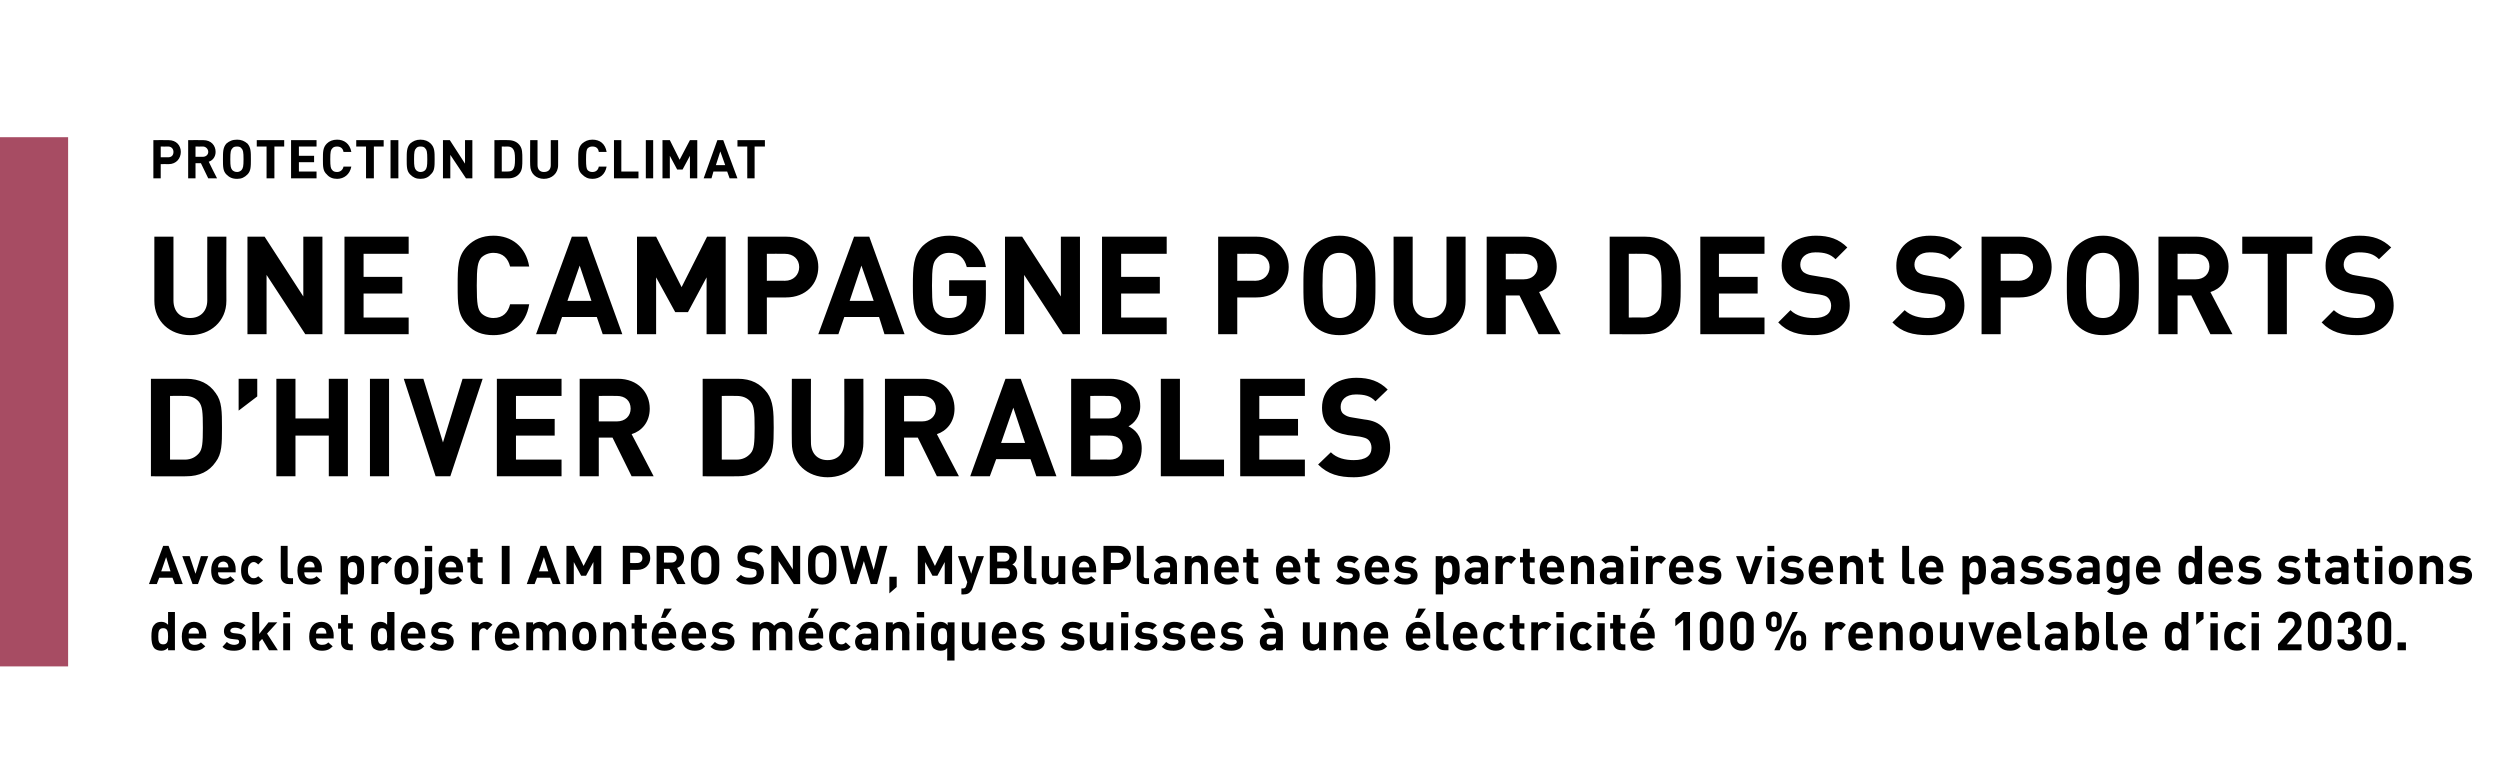
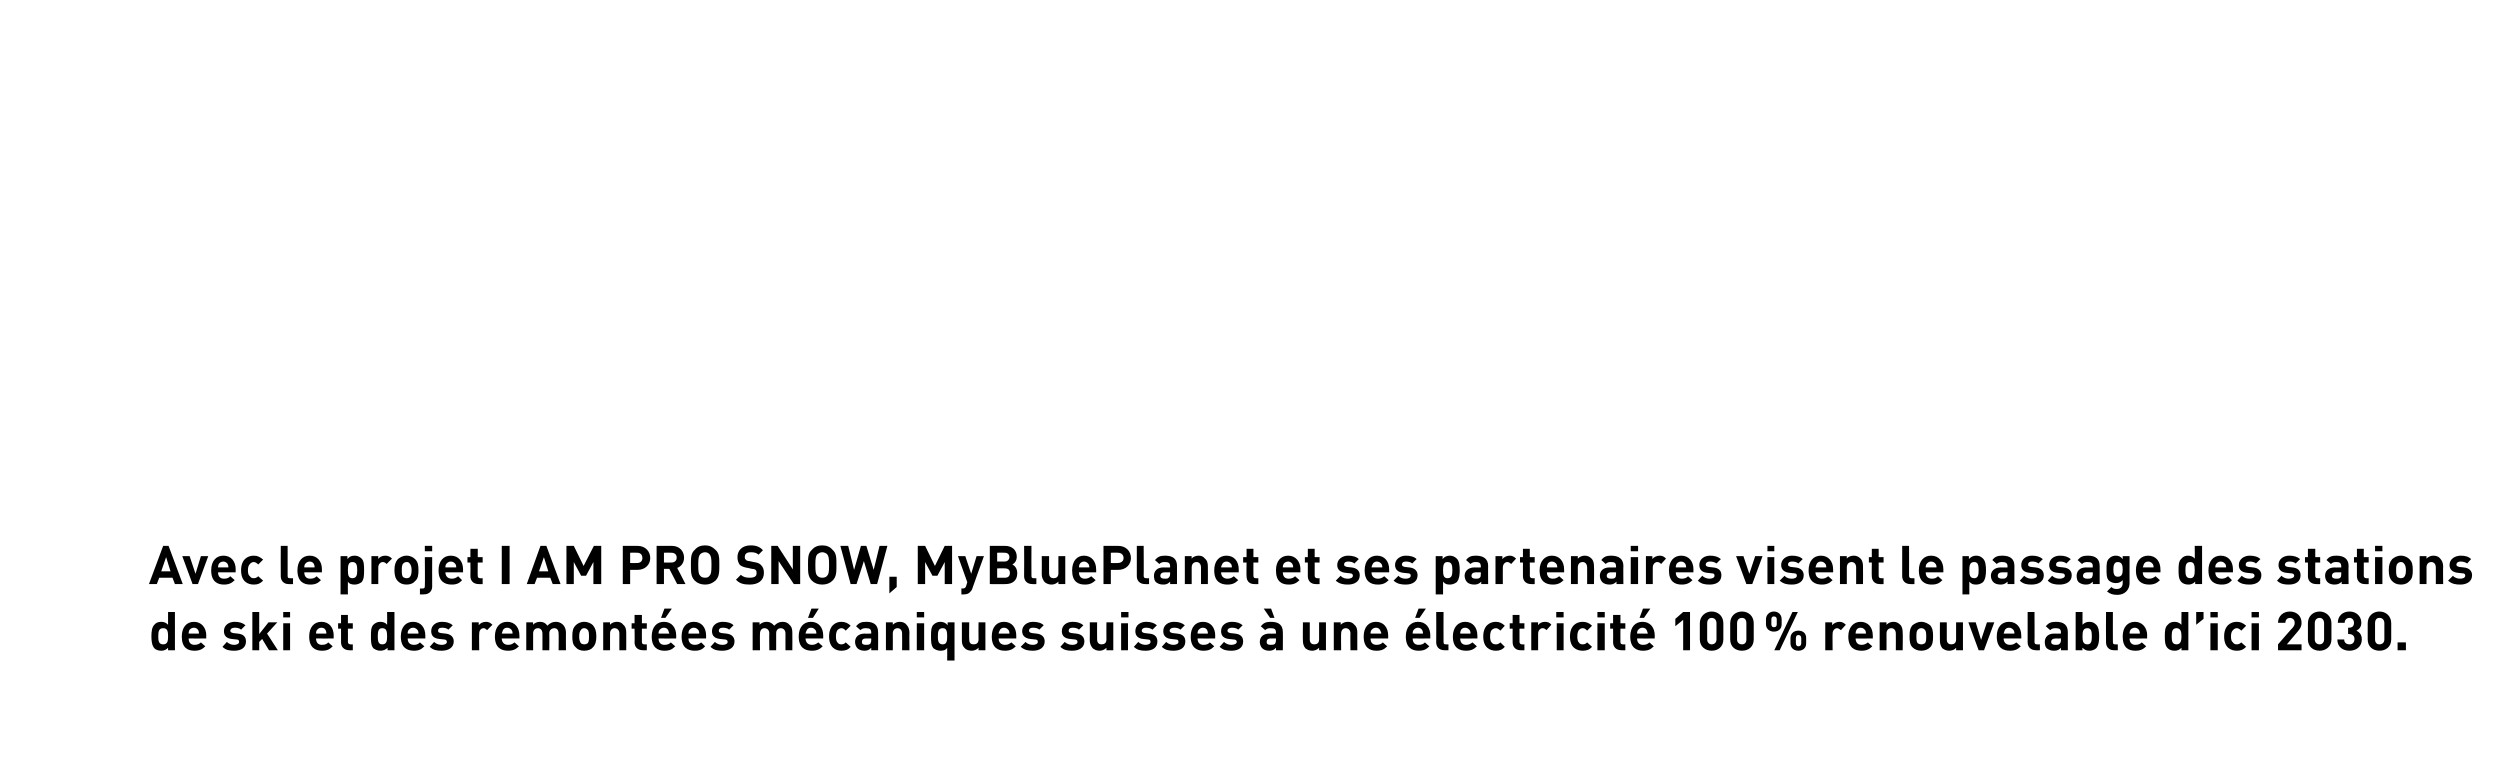
<svg xmlns="http://www.w3.org/2000/svg" version="1.1" width="510.2px" height="155px" viewBox="0 -28 510.2 155" style="top:-28px">
  <desc>,,Protection du climat Une campagne pour des sports d’hiver durables Avec le projet I AM PRO SNOW, MyBluePlanet et se...</desc>
  <defs />
  <g class="svg-tables">
    <g class="svg-table-background">
-       <rect x="-1" y="0" width="14.9" height="108" class="svg-cell-fill" style="fill:#a74c63;" />
-     </g>
+       </g>
  </g>
  <g id="Polygon12202">
    <path d="M 35.7 104.7 L 34.3 104.7 C 34.3 104.7 34.32 104.2 34.3 104.2 C 33.9 104.6 33.5 104.8 32.9 104.8 C 32.3 104.8 31.8 104.6 31.5 104.3 C 31 103.7 30.9 102.8 30.9 101.9 C 30.9 100.9 31 100 31.5 99.5 C 31.8 99.1 32.3 98.9 32.9 98.9 C 33.5 98.9 33.9 99.1 34.3 99.5 C 34.29 99.52 34.3 96.9 34.3 96.9 L 35.7 96.9 L 35.7 104.7 Z M 32.3 101.9 C 32.3 102.8 32.4 103.5 33.3 103.5 C 34.2 103.5 34.3 102.8 34.3 101.9 C 34.3 100.9 34.2 100.2 33.3 100.2 C 32.4 100.2 32.3 100.9 32.3 101.9 Z M 42.1 101.7 C 42.05 101.72 42.1 102.3 42.1 102.3 C 42.1 102.3 38.47 102.32 38.5 102.3 C 38.5 103.1 38.9 103.6 39.7 103.6 C 40.3 103.6 40.7 103.4 41 103.1 C 41 103.1 41.9 103.9 41.9 103.9 C 41.3 104.5 40.7 104.8 39.7 104.8 C 38.3 104.8 37.1 104.2 37.1 101.9 C 37.1 100 38.1 98.9 39.6 98.9 C 41.1 98.9 42.1 100.1 42.1 101.7 Z M 38.6 100.7 C 38.5 100.9 38.5 101.1 38.5 101.3 C 38.5 101.3 40.6 101.3 40.6 101.3 C 40.6 101.1 40.6 100.9 40.5 100.7 C 40.4 100.4 40 100.1 39.6 100.1 C 39.1 100.1 38.7 100.4 38.6 100.7 Z M 50.1 99.6 C 50.1 99.6 49.2 100.5 49.2 100.5 C 48.9 100.2 48.4 100.1 47.9 100.1 C 47.3 100.1 47 100.4 47 100.7 C 47 101 47.2 101.1 47.6 101.2 C 47.6 101.2 48.5 101.3 48.5 101.3 C 49.7 101.4 50.2 102 50.2 102.9 C 50.2 104.2 49.2 104.8 47.8 104.8 C 46.9 104.8 46.1 104.7 45.4 104 C 45.4 104 46.3 103 46.3 103 C 46.8 103.5 47.4 103.6 47.8 103.6 C 48.3 103.6 48.8 103.4 48.8 103 C 48.8 102.7 48.7 102.5 48.2 102.5 C 48.2 102.5 47.3 102.4 47.3 102.4 C 46.3 102.3 45.7 101.8 45.7 100.8 C 45.7 99.6 46.7 98.9 47.9 98.9 C 48.8 98.9 49.5 99.1 50.1 99.6 Z M 52.9 101.4 L 54.8 99 L 56.6 99 L 54.5 101.3 L 56.7 104.7 L 54.9 104.7 L 53.5 102.4 L 52.9 103 L 52.9 104.7 L 51.5 104.7 L 51.5 96.9 L 52.9 96.9 L 52.9 101.4 Z M 59.2 104.7 L 57.8 104.7 L 57.8 99.2 L 59.2 99.2 L 59.2 104.7 Z M 59.2 98 L 57.8 98 L 57.8 96.9 L 59.2 96.9 L 59.2 98 Z M 68.1 101.7 C 68.07 101.72 68.1 102.3 68.1 102.3 C 68.1 102.3 64.48 102.32 64.5 102.3 C 64.5 103.1 64.9 103.6 65.7 103.6 C 66.4 103.6 66.7 103.4 67 103.1 C 67 103.1 67.9 103.9 67.9 103.9 C 67.3 104.5 66.8 104.8 65.7 104.8 C 64.4 104.8 63.1 104.2 63.1 101.9 C 63.1 100 64.1 98.9 65.6 98.9 C 67.2 98.9 68.1 100.1 68.1 101.7 Z M 64.6 100.7 C 64.5 100.9 64.5 101.1 64.5 101.3 C 64.5 101.3 66.6 101.3 66.6 101.3 C 66.6 101.1 66.6 100.9 66.5 100.7 C 66.4 100.4 66.1 100.1 65.6 100.1 C 65.1 100.1 64.8 100.4 64.6 100.7 Z M 71 99.2 L 72 99.2 L 72 100.3 L 71 100.3 C 71 100.3 71.03 103.02 71 103 C 71 103.3 71.2 103.5 71.5 103.5 C 71.52 103.53 72 103.5 72 103.5 L 72 104.7 C 72 104.7 71.26 104.74 71.3 104.7 C 70.1 104.7 69.6 103.9 69.6 103.1 C 69.6 103.1 69.6 100.3 69.6 100.3 L 69 100.3 L 69 99.2 L 69.6 99.2 L 69.6 97.5 L 71 97.5 L 71 99.2 Z M 80.5 104.7 L 79.1 104.7 C 79.1 104.7 79.06 104.2 79.1 104.2 C 78.7 104.6 78.2 104.8 77.6 104.8 C 77.1 104.8 76.6 104.6 76.2 104.3 C 75.7 103.7 75.7 102.8 75.7 101.9 C 75.7 100.9 75.7 100 76.2 99.5 C 76.6 99.1 77.1 98.9 77.6 98.9 C 78.2 98.9 78.7 99.1 79 99.5 C 79.03 99.52 79 96.9 79 96.9 L 80.5 96.9 L 80.5 104.7 Z M 77.1 101.9 C 77.1 102.8 77.2 103.5 78 103.5 C 78.9 103.5 79 102.8 79 101.9 C 79 100.9 78.9 100.2 78 100.2 C 77.2 100.2 77.1 100.9 77.1 101.9 Z M 86.8 101.7 C 86.79 101.72 86.8 102.3 86.8 102.3 C 86.8 102.3 83.21 102.32 83.2 102.3 C 83.2 103.1 83.6 103.6 84.5 103.6 C 85.1 103.6 85.4 103.4 85.7 103.1 C 85.7 103.1 86.6 103.9 86.6 103.9 C 86 104.5 85.5 104.8 84.5 104.8 C 83.1 104.8 81.8 104.2 81.8 101.9 C 81.8 100 82.8 98.9 84.3 98.9 C 85.9 98.9 86.8 100.1 86.8 101.7 Z M 83.3 100.7 C 83.2 100.9 83.2 101.1 83.2 101.3 C 83.2 101.3 85.4 101.3 85.4 101.3 C 85.4 101.1 85.4 100.9 85.3 100.7 C 85.1 100.4 84.8 100.1 84.3 100.1 C 83.8 100.1 83.5 100.4 83.3 100.7 Z M 92.4 99.6 C 92.4 99.6 91.5 100.5 91.5 100.5 C 91.2 100.2 90.7 100.1 90.2 100.1 C 89.6 100.1 89.4 100.4 89.4 100.7 C 89.4 101 89.5 101.1 90 101.2 C 90 101.2 90.9 101.3 90.9 101.3 C 92 101.4 92.6 102 92.6 102.9 C 92.6 104.2 91.5 104.8 90.1 104.8 C 89.2 104.8 88.4 104.7 87.7 104 C 87.7 104 88.6 103 88.6 103 C 89.1 103.5 89.7 103.6 90.2 103.6 C 90.7 103.6 91.2 103.4 91.2 103 C 91.2 102.7 91 102.5 90.6 102.5 C 90.6 102.5 89.7 102.4 89.7 102.4 C 88.6 102.3 88 101.8 88 100.8 C 88 99.6 89 98.9 90.2 98.9 C 91.1 98.9 91.8 99.1 92.4 99.6 Z M 100.5 99.5 C 100.5 99.5 99.4 100.6 99.4 100.6 C 99.2 100.4 99 100.2 98.7 100.2 C 98.2 100.2 97.8 100.6 97.8 101.3 C 97.75 101.29 97.8 104.7 97.8 104.7 L 96.3 104.7 L 96.3 99 L 97.7 99 C 97.7 99 97.72 99.56 97.7 99.6 C 98 99.2 98.5 98.9 99.2 98.9 C 99.7 98.9 100.1 99.1 100.5 99.5 Z M 106 101.7 C 106.03 101.72 106 102.3 106 102.3 C 106 102.3 102.44 102.32 102.4 102.3 C 102.4 103.1 102.9 103.6 103.7 103.6 C 104.3 103.6 104.6 103.4 105 103.1 C 105 103.1 105.9 103.9 105.9 103.9 C 105.3 104.5 104.7 104.8 103.7 104.8 C 102.3 104.8 101 104.2 101 101.9 C 101 100 102 98.9 103.5 98.9 C 105.1 98.9 106 100.1 106 101.7 Z M 102.6 100.7 C 102.5 100.9 102.5 101.1 102.4 101.3 C 102.4 101.3 104.6 101.3 104.6 101.3 C 104.6 101.1 104.6 100.9 104.5 100.7 C 104.3 100.4 104 100.1 103.5 100.1 C 103 100.1 102.7 100.4 102.6 100.7 Z M 114.9 99.5 C 115.3 99.9 115.5 100.5 115.5 101.1 C 115.47 101.08 115.5 104.7 115.5 104.7 L 114 104.7 C 114 104.7 114.04 101.28 114 101.3 C 114 100.5 113.6 100.2 113.1 100.2 C 112.7 100.2 112.1 100.5 112.1 101.2 C 112.14 101.24 112.1 104.7 112.1 104.7 L 110.7 104.7 C 110.7 104.7 110.71 101.28 110.7 101.3 C 110.7 100.5 110.2 100.2 109.8 100.2 C 109.3 100.2 108.8 100.5 108.8 101.3 C 108.8 101.28 108.8 104.7 108.8 104.7 L 107.4 104.7 L 107.4 99 L 108.8 99 C 108.8 99 108.77 99.54 108.8 99.5 C 109.1 99.1 109.7 98.9 110.2 98.9 C 110.9 98.9 111.4 99.2 111.7 99.7 C 112.2 99.2 112.7 98.9 113.4 98.9 C 114 98.9 114.5 99.1 114.9 99.5 Z M 121 104.1 C 120.7 104.5 120.1 104.8 119.2 104.8 C 118.4 104.8 117.8 104.5 117.5 104.1 C 116.9 103.6 116.8 102.9 116.8 101.9 C 116.8 100.8 116.9 100.2 117.5 99.6 C 117.8 99.3 118.4 98.9 119.2 98.9 C 120.1 98.9 120.7 99.3 121 99.6 C 121.5 100.2 121.7 100.8 121.7 101.9 C 121.7 102.9 121.5 103.6 121 104.1 Z M 119.9 100.5 C 119.7 100.3 119.5 100.2 119.2 100.2 C 119 100.2 118.7 100.3 118.6 100.5 C 118.3 100.8 118.2 101.3 118.2 101.9 C 118.2 102.5 118.3 103 118.6 103.3 C 118.7 103.4 119 103.5 119.2 103.5 C 119.5 103.5 119.7 103.4 119.9 103.3 C 120.2 103 120.2 102.5 120.2 101.9 C 120.2 101.3 120.2 100.8 119.9 100.5 Z M 127.2 99.5 C 127.7 99.9 127.8 100.5 127.8 101.1 C 127.82 101.08 127.8 104.7 127.8 104.7 L 126.4 104.7 C 126.4 104.7 126.39 101.28 126.4 101.3 C 126.4 100.5 125.9 100.2 125.4 100.2 C 125 100.2 124.5 100.5 124.5 101.3 C 124.49 101.28 124.5 104.7 124.5 104.7 L 123.1 104.7 L 123.1 99 L 124.5 99 C 124.5 99 124.46 99.54 124.5 99.5 C 124.8 99.1 125.4 98.9 125.9 98.9 C 126.5 98.9 126.9 99.1 127.2 99.5 Z M 131 99.2 L 132 99.2 L 132 100.3 L 131 100.3 C 131 100.3 130.98 103.02 131 103 C 131 103.3 131.1 103.5 131.5 103.5 C 131.47 103.53 132 103.5 132 103.5 L 132 104.7 C 132 104.7 131.21 104.74 131.2 104.7 C 130 104.7 129.5 103.9 129.5 103.1 C 129.55 103.1 129.5 100.3 129.5 100.3 L 128.9 100.3 L 128.9 99.2 L 129.5 99.2 L 129.5 97.5 L 131 97.5 L 131 99.2 Z M 138 101.7 C 137.98 101.72 138 102.3 138 102.3 C 138 102.3 134.39 102.32 134.4 102.3 C 134.4 103.1 134.8 103.6 135.6 103.6 C 136.3 103.6 136.6 103.4 136.9 103.1 C 136.9 103.1 137.8 103.9 137.8 103.9 C 137.2 104.5 136.7 104.8 135.6 104.8 C 134.3 104.8 133 104.2 133 101.9 C 133 100 134 98.9 135.5 98.9 C 137.1 98.9 138 100.1 138 101.7 Z M 134.5 100.7 C 134.4 100.9 134.4 101.1 134.4 101.3 C 134.4 101.3 136.6 101.3 136.6 101.3 C 136.5 101.1 136.5 100.9 136.4 100.7 C 136.3 100.4 136 100.1 135.5 100.1 C 135 100.1 134.7 100.4 134.5 100.7 Z M 135.8 98.1 L 134.9 98.1 L 135.6 96.2 L 137.1 96.2 L 135.8 98.1 Z M 144.1 101.7 C 144.1 101.72 144.1 102.3 144.1 102.3 C 144.1 102.3 140.51 102.32 140.5 102.3 C 140.5 103.1 141 103.6 141.8 103.6 C 142.4 103.6 142.7 103.4 143.1 103.1 C 143.1 103.1 143.9 103.9 143.9 103.9 C 143.4 104.5 142.8 104.8 141.8 104.8 C 140.4 104.8 139.1 104.2 139.1 101.9 C 139.1 100 140.1 98.9 141.6 98.9 C 143.2 98.9 144.1 100.1 144.1 101.7 Z M 140.6 100.7 C 140.5 100.9 140.5 101.1 140.5 101.3 C 140.5 101.3 142.7 101.3 142.7 101.3 C 142.7 101.1 142.7 100.9 142.6 100.7 C 142.4 100.4 142.1 100.1 141.6 100.1 C 141.1 100.1 140.8 100.4 140.6 100.7 Z M 149.7 99.6 C 149.7 99.6 148.8 100.5 148.8 100.5 C 148.5 100.2 148 100.1 147.5 100.1 C 146.9 100.1 146.7 100.4 146.7 100.7 C 146.7 101 146.8 101.1 147.3 101.2 C 147.3 101.2 148.2 101.3 148.2 101.3 C 149.3 101.4 149.9 102 149.9 102.9 C 149.9 104.2 148.8 104.8 147.4 104.8 C 146.5 104.8 145.7 104.7 145 104 C 145 104 145.9 103 145.9 103 C 146.4 103.5 147 103.6 147.5 103.6 C 148 103.6 148.5 103.4 148.5 103 C 148.5 102.7 148.3 102.5 147.9 102.5 C 147.9 102.5 147 102.4 147 102.4 C 145.9 102.3 145.3 101.8 145.3 100.8 C 145.3 99.6 146.3 98.9 147.5 98.9 C 148.4 98.9 149.2 99.1 149.7 99.6 Z M 161.1 99.5 C 161.6 99.9 161.7 100.5 161.7 101.1 C 161.72 101.08 161.7 104.7 161.7 104.7 L 160.3 104.7 C 160.3 104.7 160.29 101.28 160.3 101.3 C 160.3 100.5 159.8 100.2 159.3 100.2 C 158.9 100.2 158.4 100.5 158.4 101.2 C 158.39 101.24 158.4 104.7 158.4 104.7 L 157 104.7 C 157 104.7 156.96 101.28 157 101.3 C 157 100.5 156.5 100.2 156 100.2 C 155.6 100.2 155.1 100.5 155.1 101.3 C 155.06 101.28 155.1 104.7 155.1 104.7 L 153.6 104.7 L 153.6 99 L 155 99 C 155 99 155.02 99.54 155 99.5 C 155.4 99.1 155.9 98.9 156.5 98.9 C 157.1 98.9 157.6 99.2 158 99.7 C 158.5 99.2 159 98.9 159.7 98.9 C 160.3 98.9 160.8 99.1 161.1 99.5 Z M 168 101.7 C 168.02 101.72 168 102.3 168 102.3 C 168 102.3 164.43 102.32 164.4 102.3 C 164.4 103.1 164.9 103.6 165.7 103.6 C 166.3 103.6 166.6 103.4 167 103.1 C 167 103.1 167.9 103.9 167.9 103.9 C 167.3 104.5 166.7 104.8 165.7 104.8 C 164.3 104.8 163 104.2 163 101.9 C 163 100 164 98.9 165.5 98.9 C 167.1 98.9 168 100.1 168 101.7 Z M 164.6 100.7 C 164.5 100.9 164.4 101.1 164.4 101.3 C 164.4 101.3 166.6 101.3 166.6 101.3 C 166.6 101.1 166.6 100.9 166.5 100.7 C 166.3 100.4 166 100.1 165.5 100.1 C 165 100.1 164.7 100.4 164.6 100.7 Z M 165.9 98.1 L 164.9 98.1 L 165.6 96.2 L 167.1 96.2 L 165.9 98.1 Z M 173.6 99.7 C 173.6 99.7 172.6 100.7 172.6 100.7 C 172.3 100.4 172.1 100.2 171.7 100.2 C 171.4 100.2 171.1 100.4 170.9 100.6 C 170.7 100.9 170.6 101.3 170.6 101.9 C 170.6 102.5 170.7 102.9 170.9 103.1 C 171.1 103.4 171.4 103.5 171.7 103.5 C 172.1 103.5 172.3 103.4 172.6 103.1 C 172.6 103.1 173.6 104 173.6 104 C 173.1 104.6 172.5 104.8 171.7 104.8 C 170.6 104.8 169.2 104.2 169.2 101.9 C 169.2 99.6 170.6 98.9 171.7 98.9 C 172.5 98.9 173.1 99.2 173.6 99.7 Z M 179.2 101 C 179.23 100.97 179.2 104.7 179.2 104.7 L 177.8 104.7 C 177.8 104.7 177.83 104.25 177.8 104.2 C 177.4 104.6 177.1 104.8 176.4 104.8 C 175.8 104.8 175.3 104.6 175 104.3 C 174.7 104 174.5 103.5 174.5 103 C 174.5 102.1 175.1 101.3 176.5 101.3 C 176.47 101.34 177.8 101.3 177.8 101.3 C 177.8 101.3 177.8 101.06 177.8 101.1 C 177.8 100.4 177.5 100.2 176.7 100.2 C 176.2 100.2 175.9 100.3 175.6 100.6 C 175.6 100.6 174.7 99.8 174.7 99.8 C 175.3 99.1 175.8 98.9 176.8 98.9 C 178.4 98.9 179.2 99.6 179.2 101 Z M 176.7 102.3 C 176.1 102.3 175.9 102.6 175.9 103 C 175.9 103.4 176.1 103.6 176.7 103.6 C 177.1 103.6 177.3 103.6 177.6 103.4 C 177.7 103.2 177.8 103 177.8 102.6 C 177.8 102.63 177.8 102.3 177.8 102.3 C 177.8 102.3 176.71 102.32 176.7 102.3 Z M 185 99.5 C 185.4 99.9 185.6 100.5 185.6 101.1 C 185.56 101.08 185.6 104.7 185.6 104.7 L 184.1 104.7 C 184.1 104.7 184.13 101.28 184.1 101.3 C 184.1 100.5 183.6 100.2 183.2 100.2 C 182.7 100.2 182.2 100.5 182.2 101.3 C 182.23 101.28 182.2 104.7 182.2 104.7 L 180.8 104.7 L 180.8 99 L 182.2 99 C 182.2 99 182.2 99.54 182.2 99.5 C 182.6 99.1 183.1 98.9 183.6 98.9 C 184.2 98.9 184.7 99.1 185 99.5 Z M 188.6 104.7 L 187.1 104.7 L 187.1 99.2 L 188.6 99.2 L 188.6 104.7 Z M 188.6 98 L 187.1 98 L 187.1 96.9 L 188.6 96.9 L 188.6 98 Z M 193.4 99.6 C 193.36 99.55 193.4 99 193.4 99 L 194.8 99 L 194.8 106.8 L 193.3 106.8 C 193.3 106.8 193.33 104.24 193.3 104.2 C 193 104.7 192.5 104.8 191.9 104.8 C 191.4 104.8 190.9 104.6 190.5 104.3 C 190 103.7 190 102.8 190 101.9 C 190 100.9 190 100 190.5 99.5 C 190.9 99.1 191.4 98.9 191.9 98.9 C 192.5 98.9 193 99.1 193.4 99.6 Z M 191.4 101.9 C 191.4 102.8 191.5 103.5 192.4 103.5 C 193.2 103.5 193.3 102.8 193.3 101.9 C 193.3 100.9 193.2 100.2 192.4 100.2 C 191.5 100.2 191.4 100.9 191.4 101.9 Z M 201.1 104.7 L 199.7 104.7 C 199.7 104.7 199.69 104.21 199.7 104.2 C 199.3 104.6 198.8 104.8 198.3 104.8 C 197.7 104.8 197.2 104.6 196.9 104.3 C 196.4 103.8 196.3 103.3 196.3 102.7 C 196.32 102.68 196.3 99 196.3 99 L 197.8 99 C 197.8 99 197.75 102.48 197.8 102.5 C 197.8 103.3 198.2 103.5 198.7 103.5 C 199.2 103.5 199.7 103.3 199.7 102.5 C 199.66 102.48 199.7 99 199.7 99 L 201.1 99 L 201.1 104.7 Z M 207.4 101.7 C 207.42 101.72 207.4 102.3 207.4 102.3 C 207.4 102.3 203.84 102.32 203.8 102.3 C 203.8 103.1 204.3 103.6 205.1 103.6 C 205.7 103.6 206 103.4 206.4 103.1 C 206.4 103.1 207.3 103.9 207.3 103.9 C 206.7 104.5 206.1 104.8 205.1 104.8 C 203.7 104.8 202.4 104.2 202.4 101.9 C 202.4 100 203.4 98.9 204.9 98.9 C 206.5 98.9 207.4 100.1 207.4 101.7 Z M 204 100.7 C 203.9 100.9 203.8 101.1 203.8 101.3 C 203.8 101.3 206 101.3 206 101.3 C 206 101.1 206 100.9 205.9 100.7 C 205.7 100.4 205.4 100.1 204.9 100.1 C 204.4 100.1 204.1 100.4 204 100.7 Z M 213 99.6 C 213 99.6 212.1 100.5 212.1 100.5 C 211.8 100.2 211.3 100.1 210.8 100.1 C 210.2 100.1 210 100.4 210 100.7 C 210 101 210.2 101.1 210.6 101.2 C 210.6 101.2 211.5 101.3 211.5 101.3 C 212.6 101.4 213.2 102 213.2 102.9 C 213.2 104.2 212.1 104.8 210.8 104.8 C 209.9 104.8 209.1 104.7 208.3 104 C 208.3 104 209.3 103 209.3 103 C 209.7 103.5 210.4 103.6 210.8 103.6 C 211.3 103.6 211.8 103.4 211.8 103 C 211.8 102.7 211.7 102.5 211.2 102.5 C 211.2 102.5 210.3 102.4 210.3 102.4 C 209.3 102.3 208.6 101.8 208.6 100.8 C 208.6 99.6 209.7 98.9 210.8 98.9 C 211.7 98.9 212.5 99.1 213 99.6 Z M 221.1 99.6 C 221.1 99.6 220.2 100.5 220.2 100.5 C 219.9 100.2 219.4 100.1 218.9 100.1 C 218.3 100.1 218.1 100.4 218.1 100.7 C 218.1 101 218.2 101.1 218.7 101.2 C 218.7 101.2 219.6 101.3 219.6 101.3 C 220.7 101.4 221.3 102 221.3 102.9 C 221.3 104.2 220.2 104.8 218.8 104.8 C 217.9 104.8 217.1 104.7 216.4 104 C 216.4 104 217.3 103 217.3 103 C 217.8 103.5 218.4 103.6 218.9 103.6 C 219.4 103.6 219.9 103.4 219.9 103 C 219.9 102.7 219.7 102.5 219.3 102.5 C 219.3 102.5 218.4 102.4 218.4 102.4 C 217.3 102.3 216.7 101.8 216.7 100.8 C 216.7 99.6 217.7 98.9 218.9 98.9 C 219.8 98.9 220.5 99.1 221.1 99.6 Z M 227.2 104.7 L 225.8 104.7 C 225.8 104.7 225.81 104.21 225.8 104.2 C 225.4 104.6 224.9 104.8 224.4 104.8 C 223.8 104.8 223.4 104.6 223 104.3 C 222.6 103.8 222.4 103.3 222.4 102.7 C 222.44 102.68 222.4 99 222.4 99 L 223.9 99 C 223.9 99 223.87 102.48 223.9 102.5 C 223.9 103.3 224.4 103.5 224.8 103.5 C 225.3 103.5 225.8 103.3 225.8 102.5 C 225.77 102.48 225.8 99 225.8 99 L 227.2 99 L 227.2 104.7 Z M 230.2 104.7 L 228.8 104.7 L 228.8 99.2 L 230.2 99.2 L 230.2 104.7 Z M 230.3 98 L 228.8 98 L 228.8 96.9 L 230.3 96.9 L 230.3 98 Z M 236.1 99.6 C 236.1 99.6 235.2 100.5 235.2 100.5 C 234.8 100.2 234.4 100.1 233.8 100.1 C 233.3 100.1 233 100.4 233 100.7 C 233 101 233.2 101.1 233.6 101.2 C 233.6 101.2 234.5 101.3 234.5 101.3 C 235.7 101.4 236.2 102 236.2 102.9 C 236.2 104.2 235.2 104.8 233.8 104.8 C 232.9 104.8 232.1 104.7 231.4 104 C 231.4 104 232.3 103 232.3 103 C 232.8 103.5 233.4 103.6 233.8 103.6 C 234.3 103.6 234.8 103.4 234.8 103 C 234.8 102.7 234.7 102.5 234.2 102.5 C 234.2 102.5 233.3 102.4 233.3 102.4 C 232.3 102.3 231.7 101.8 231.7 100.8 C 231.7 99.6 232.7 98.9 233.9 98.9 C 234.8 98.9 235.5 99.1 236.1 99.6 Z M 241.8 99.6 C 241.8 99.6 240.9 100.5 240.9 100.5 C 240.6 100.2 240.1 100.1 239.6 100.1 C 239 100.1 238.7 100.4 238.7 100.7 C 238.7 101 238.9 101.1 239.3 101.2 C 239.3 101.2 240.2 101.3 240.2 101.3 C 241.4 101.4 241.9 102 241.9 102.9 C 241.9 104.2 240.9 104.8 239.5 104.8 C 238.6 104.8 237.8 104.7 237.1 104 C 237.1 104 238 103 238 103 C 238.5 103.5 239.1 103.6 239.5 103.6 C 240 103.6 240.5 103.4 240.5 103 C 240.5 102.7 240.4 102.5 239.9 102.5 C 239.9 102.5 239 102.4 239 102.4 C 238 102.3 237.4 101.8 237.4 100.8 C 237.4 99.6 238.4 98.9 239.6 98.9 C 240.5 98.9 241.2 99.1 241.8 99.6 Z M 248 101.7 C 247.97 101.72 248 102.3 248 102.3 C 248 102.3 244.38 102.32 244.4 102.3 C 244.4 103.1 244.8 103.6 245.6 103.6 C 246.3 103.6 246.6 103.4 246.9 103.1 C 246.9 103.1 247.8 103.9 247.8 103.9 C 247.2 104.5 246.7 104.8 245.6 104.8 C 244.3 104.8 243 104.2 243 101.9 C 243 100 244 98.9 245.5 98.9 C 247.1 98.9 248 100.1 248 101.7 Z M 244.5 100.7 C 244.4 100.9 244.4 101.1 244.4 101.3 C 244.4 101.3 246.5 101.3 246.5 101.3 C 246.5 101.1 246.5 100.9 246.4 100.7 C 246.3 100.4 246 100.1 245.5 100.1 C 245 100.1 244.7 100.4 244.5 100.7 Z M 253.6 99.6 C 253.6 99.6 252.7 100.5 252.7 100.5 C 252.4 100.2 251.9 100.1 251.4 100.1 C 250.8 100.1 250.5 100.4 250.5 100.7 C 250.5 101 250.7 101.1 251.1 101.2 C 251.1 101.2 252 101.3 252 101.3 C 253.2 101.4 253.7 102 253.7 102.9 C 253.7 104.2 252.7 104.8 251.3 104.8 C 250.4 104.8 249.6 104.7 248.9 104 C 248.9 104 249.8 103 249.8 103 C 250.3 103.5 250.9 103.6 251.3 103.6 C 251.8 103.6 252.4 103.4 252.4 103 C 252.4 102.7 252.2 102.5 251.7 102.5 C 251.7 102.5 250.8 102.4 250.8 102.4 C 249.8 102.3 249.2 101.8 249.2 100.8 C 249.2 99.6 250.2 98.9 251.4 98.9 C 252.3 98.9 253 99.1 253.6 99.6 Z M 261.8 101 C 261.83 100.97 261.8 104.7 261.8 104.7 L 260.4 104.7 C 260.4 104.7 260.43 104.25 260.4 104.2 C 260 104.6 259.7 104.8 259 104.8 C 258.4 104.8 257.9 104.6 257.6 104.3 C 257.3 104 257.1 103.5 257.1 103 C 257.1 102.1 257.7 101.3 259.1 101.3 C 259.07 101.34 260.4 101.3 260.4 101.3 C 260.4 101.3 260.4 101.06 260.4 101.1 C 260.4 100.4 260.1 100.2 259.3 100.2 C 258.8 100.2 258.5 100.3 258.2 100.6 C 258.2 100.6 257.3 99.8 257.3 99.8 C 257.9 99.1 258.4 98.9 259.4 98.9 C 261 98.9 261.8 99.6 261.8 101 Z M 259.3 102.3 C 258.7 102.3 258.5 102.6 258.5 103 C 258.5 103.4 258.7 103.6 259.3 103.6 C 259.7 103.6 259.9 103.6 260.2 103.4 C 260.3 103.2 260.4 103 260.4 102.6 C 260.4 102.63 260.4 102.3 260.4 102.3 C 260.4 102.3 259.31 102.32 259.3 102.3 Z M 260.1 98.1 L 259.2 98.1 L 257.9 96.2 L 259.4 96.2 L 260.1 98.1 Z M 270.6 104.7 L 269.2 104.7 C 269.2 104.7 269.22 104.21 269.2 104.2 C 268.8 104.6 268.3 104.8 267.8 104.8 C 267.2 104.8 266.8 104.6 266.4 104.3 C 266 103.8 265.9 103.3 265.9 102.7 C 265.86 102.68 265.9 99 265.9 99 L 267.3 99 C 267.3 99 267.29 102.48 267.3 102.5 C 267.3 103.3 267.8 103.5 268.2 103.5 C 268.7 103.5 269.2 103.3 269.2 102.5 C 269.19 102.48 269.2 99 269.2 99 L 270.6 99 L 270.6 104.7 Z M 276.4 99.5 C 276.9 99.9 277 100.5 277 101.1 C 276.99 101.08 277 104.7 277 104.7 L 275.6 104.7 C 275.6 104.7 275.56 101.28 275.6 101.3 C 275.6 100.5 275.1 100.2 274.6 100.2 C 274.2 100.2 273.7 100.5 273.7 101.3 C 273.66 101.28 273.7 104.7 273.7 104.7 L 272.2 104.7 L 272.2 99 L 273.6 99 C 273.6 99 273.63 99.54 273.6 99.5 C 274 99.1 274.5 98.9 275.1 98.9 C 275.6 98.9 276.1 99.1 276.4 99.5 Z M 283.3 101.7 C 283.28 101.72 283.3 102.3 283.3 102.3 C 283.3 102.3 279.7 102.32 279.7 102.3 C 279.7 103.1 280.1 103.6 280.9 103.6 C 281.6 103.6 281.9 103.4 282.2 103.1 C 282.2 103.1 283.1 103.9 283.1 103.9 C 282.5 104.5 282 104.8 280.9 104.8 C 279.6 104.8 278.3 104.2 278.3 101.9 C 278.3 100 279.3 98.9 280.8 98.9 C 282.4 98.9 283.3 100.1 283.3 101.7 Z M 279.8 100.7 C 279.7 100.9 279.7 101.1 279.7 101.3 C 279.7 101.3 281.9 101.3 281.9 101.3 C 281.9 101.1 281.8 100.9 281.7 100.7 C 281.6 100.4 281.3 100.1 280.8 100.1 C 280.3 100.1 280 100.4 279.8 100.7 Z M 291.9 101.7 C 291.86 101.72 291.9 102.3 291.9 102.3 C 291.9 102.3 288.28 102.32 288.3 102.3 C 288.3 103.1 288.7 103.6 289.5 103.6 C 290.2 103.6 290.5 103.4 290.8 103.1 C 290.8 103.1 291.7 103.9 291.7 103.9 C 291.1 104.5 290.6 104.8 289.5 104.8 C 288.2 104.8 286.9 104.2 286.9 101.9 C 286.9 100 287.9 98.9 289.4 98.9 C 291 98.9 291.9 100.1 291.9 101.7 Z M 288.4 100.7 C 288.3 100.9 288.3 101.1 288.3 101.3 C 288.3 101.3 290.4 101.3 290.4 101.3 C 290.4 101.1 290.4 100.9 290.3 100.7 C 290.2 100.4 289.8 100.1 289.4 100.1 C 288.9 100.1 288.6 100.4 288.4 100.7 Z M 289.7 98.1 L 288.8 98.1 L 289.5 96.2 L 291 96.2 L 289.7 98.1 Z M 294.6 103 C 294.6 103.4 294.7 103.5 295.1 103.5 C 295.08 103.53 295.6 103.5 295.6 103.5 L 295.6 104.7 C 295.6 104.7 294.81 104.74 294.8 104.7 C 293.6 104.7 293.1 103.9 293.1 103.1 C 293.14 103.1 293.1 96.9 293.1 96.9 L 294.6 96.9 C 294.6 96.9 294.57 103.02 294.6 103 Z M 301.5 101.7 C 301.54 101.72 301.5 102.3 301.5 102.3 C 301.5 102.3 297.95 102.32 298 102.3 C 298 103.1 298.4 103.6 299.2 103.6 C 299.8 103.6 300.1 103.4 300.5 103.1 C 300.5 103.1 301.4 103.9 301.4 103.9 C 300.8 104.5 300.2 104.8 299.2 104.8 C 297.8 104.8 296.5 104.2 296.5 101.9 C 296.5 100 297.6 98.9 299 98.9 C 300.6 98.9 301.5 100.1 301.5 101.7 Z M 298.1 100.7 C 298 100.9 298 101.1 298 101.3 C 298 101.3 300.1 101.3 300.1 101.3 C 300.1 101.1 300.1 100.9 300 100.7 C 299.8 100.4 299.5 100.1 299 100.1 C 298.5 100.1 298.2 100.4 298.1 100.7 Z M 307.1 99.7 C 307.1 99.7 306.2 100.7 306.2 100.7 C 305.9 100.4 305.6 100.2 305.3 100.2 C 304.9 100.2 304.6 100.4 304.4 100.6 C 304.2 100.9 304.1 101.3 304.1 101.9 C 304.1 102.5 304.2 102.9 304.4 103.1 C 304.6 103.4 304.9 103.5 305.3 103.5 C 305.6 103.5 305.9 103.4 306.2 103.1 C 306.2 103.1 307.1 104 307.1 104 C 306.6 104.6 306 104.8 305.3 104.8 C 304.1 104.8 302.7 104.2 302.7 101.9 C 302.7 99.6 304.1 98.9 305.3 98.9 C 306 98.9 306.6 99.2 307.1 99.7 Z M 310.1 99.2 L 311.1 99.2 L 311.1 100.3 L 310.1 100.3 C 310.1 100.3 310.1 103.02 310.1 103 C 310.1 103.3 310.3 103.5 310.6 103.5 C 310.6 103.53 311.1 103.5 311.1 103.5 L 311.1 104.7 C 311.1 104.7 310.33 104.74 310.3 104.7 C 309.2 104.7 308.7 103.9 308.7 103.1 C 308.67 103.1 308.7 100.3 308.7 100.3 L 308.1 100.3 L 308.1 99.2 L 308.7 99.2 L 308.7 97.5 L 310.1 97.5 L 310.1 99.2 Z M 316.6 99.5 C 316.6 99.5 315.6 100.6 315.6 100.6 C 315.4 100.4 315.2 100.2 314.8 100.2 C 314.4 100.2 313.9 100.6 313.9 101.3 C 313.89 101.29 313.9 104.7 313.9 104.7 L 312.5 104.7 L 312.5 99 L 313.9 99 C 313.9 99 313.85 99.56 313.9 99.6 C 314.1 99.2 314.7 98.9 315.3 98.9 C 315.9 98.9 316.3 99.1 316.6 99.5 Z M 319.1 104.7 L 317.7 104.7 L 317.7 99.2 L 319.1 99.2 L 319.1 104.7 Z M 319.1 98 L 317.6 98 L 317.6 96.9 L 319.1 96.9 L 319.1 98 Z M 324.9 99.7 C 324.9 99.7 323.9 100.7 323.9 100.7 C 323.6 100.4 323.4 100.2 323 100.2 C 322.6 100.2 322.4 100.4 322.2 100.6 C 322 100.9 321.9 101.3 321.9 101.9 C 321.9 102.5 322 102.9 322.2 103.1 C 322.4 103.4 322.6 103.5 323 103.5 C 323.4 103.5 323.6 103.4 323.9 103.1 C 323.9 103.1 324.9 104 324.9 104 C 324.4 104.6 323.8 104.8 323 104.8 C 321.8 104.8 320.4 104.2 320.4 101.9 C 320.4 99.6 321.8 98.9 323 98.9 C 323.8 98.9 324.4 99.2 324.9 99.7 Z M 327.5 104.7 L 326 104.7 L 326 99.2 L 327.5 99.2 L 327.5 104.7 Z M 327.5 98 L 326 98 L 326 96.9 L 327.5 96.9 L 327.5 98 Z M 330.7 99.2 L 331.7 99.2 L 331.7 100.3 L 330.7 100.3 C 330.7 100.3 330.67 103.02 330.7 103 C 330.7 103.3 330.8 103.5 331.2 103.5 C 331.17 103.53 331.7 103.5 331.7 103.5 L 331.7 104.7 C 331.7 104.7 330.9 104.74 330.9 104.7 C 329.7 104.7 329.2 103.9 329.2 103.1 C 329.24 103.1 329.2 100.3 329.2 100.3 L 328.6 100.3 L 328.6 99.2 L 329.2 99.2 L 329.2 97.5 L 330.7 97.5 L 330.7 99.2 Z M 337.7 101.7 C 337.67 101.72 337.7 102.3 337.7 102.3 C 337.7 102.3 334.09 102.32 334.1 102.3 C 334.1 103.1 334.5 103.6 335.3 103.6 C 336 103.6 336.3 103.4 336.6 103.1 C 336.6 103.1 337.5 103.9 337.5 103.9 C 336.9 104.5 336.4 104.8 335.3 104.8 C 334 104.8 332.7 104.2 332.7 101.9 C 332.7 100 333.7 98.9 335.2 98.9 C 336.8 98.9 337.7 100.1 337.7 101.7 Z M 334.2 100.7 C 334.1 100.9 334.1 101.1 334.1 101.3 C 334.1 101.3 336.3 101.3 336.3 101.3 C 336.2 101.1 336.2 100.9 336.1 100.7 C 336 100.4 335.7 100.1 335.2 100.1 C 334.7 100.1 334.4 100.4 334.2 100.7 Z M 335.5 98.1 L 334.6 98.1 L 335.3 96.2 L 336.8 96.2 L 335.5 98.1 Z M 343.5 98.5 L 341.9 99.8 L 341.9 98.3 L 343.5 96.9 L 344.9 96.9 L 344.9 104.7 L 343.5 104.7 L 343.5 98.5 Z M 346.9 102.5 C 346.9 102.5 346.9 99.2 346.9 99.2 C 346.9 97.7 348.1 96.8 349.3 96.8 C 350.6 96.8 351.7 97.7 351.7 99.2 C 351.7 99.2 351.7 102.5 351.7 102.5 C 351.7 104 350.6 104.8 349.3 104.8 C 348.1 104.8 346.9 104 346.9 102.5 Z M 350.3 102.5 C 350.3 102.5 350.3 99.2 350.3 99.2 C 350.3 98.5 349.9 98.1 349.3 98.1 C 348.8 98.1 348.4 98.5 348.4 99.2 C 348.4 99.2 348.4 102.5 348.4 102.5 C 348.4 103.1 348.8 103.5 349.3 103.5 C 349.9 103.5 350.3 103.1 350.3 102.5 Z M 353.1 102.5 C 353.1 102.5 353.1 99.2 353.1 99.2 C 353.1 97.7 354.2 96.8 355.5 96.8 C 356.8 96.8 357.9 97.7 357.9 99.2 C 357.9 99.2 357.9 102.5 357.9 102.5 C 357.9 104 356.8 104.8 355.5 104.8 C 354.2 104.8 353.1 104 353.1 102.5 Z M 356.4 102.5 C 356.4 102.5 356.4 99.2 356.4 99.2 C 356.4 98.5 356.1 98.1 355.5 98.1 C 354.9 98.1 354.5 98.5 354.5 99.2 C 354.5 99.2 354.5 102.5 354.5 102.5 C 354.5 103.1 354.9 103.5 355.5 103.5 C 356.1 103.5 356.4 103.1 356.4 102.5 Z M 365.8 96.9 L 366.9 96.9 L 363.2 104.7 L 362.1 104.7 L 365.8 96.9 Z M 360.4 99.4 C 360.4 99.4 360.4 98.4 360.4 98.4 C 360.4 97.4 361.2 96.8 362 96.8 C 362.9 96.8 363.6 97.4 363.6 98.4 C 363.6 98.4 363.6 99.4 363.6 99.4 C 363.6 100.4 362.9 100.9 362 100.9 C 361.2 100.9 360.4 100.4 360.4 99.4 Z M 362.6 99.4 C 362.6 99.4 362.6 98.4 362.6 98.4 C 362.6 98 362.4 97.8 362 97.8 C 361.7 97.8 361.5 98 361.5 98.4 C 361.5 98.4 361.5 99.4 361.5 99.4 C 361.5 99.8 361.7 100 362 100 C 362.4 100 362.6 99.8 362.6 99.4 Z M 365.4 103.3 C 365.4 103.3 365.4 102.2 365.4 102.2 C 365.4 101.2 366.2 100.7 367 100.7 C 367.9 100.7 368.6 101.2 368.6 102.2 C 368.6 102.2 368.6 103.3 368.6 103.3 C 368.6 104.3 367.9 104.8 367 104.8 C 366.2 104.8 365.4 104.3 365.4 103.3 Z M 367.6 103.2 C 367.6 103.2 367.6 102.3 367.6 102.3 C 367.6 101.8 367.4 101.6 367 101.6 C 366.7 101.6 366.5 101.8 366.5 102.3 C 366.5 102.3 366.5 103.2 366.5 103.2 C 366.5 103.7 366.7 103.9 367 103.9 C 367.4 103.9 367.6 103.7 367.6 103.2 Z M 376.7 99.5 C 376.7 99.5 375.7 100.6 375.7 100.6 C 375.4 100.4 375.2 100.2 374.9 100.2 C 374.5 100.2 374 100.6 374 101.3 C 373.96 101.29 374 104.7 374 104.7 L 372.5 104.7 L 372.5 99 L 373.9 99 C 373.9 99 373.93 99.56 373.9 99.6 C 374.2 99.2 374.8 98.9 375.4 98.9 C 375.9 98.9 376.3 99.1 376.7 99.5 Z M 382.2 101.7 C 382.24 101.72 382.2 102.3 382.2 102.3 C 382.2 102.3 378.65 102.32 378.7 102.3 C 378.7 103.1 379.1 103.6 379.9 103.6 C 380.5 103.6 380.8 103.4 381.2 103.1 C 381.2 103.1 382.1 103.9 382.1 103.9 C 381.5 104.5 380.9 104.8 379.9 104.8 C 378.5 104.8 377.2 104.2 377.2 101.9 C 377.2 100 378.3 98.9 379.7 98.9 C 381.3 98.9 382.2 100.1 382.2 101.7 Z M 378.8 100.7 C 378.7 100.9 378.7 101.1 378.7 101.3 C 378.7 101.3 380.8 101.3 380.8 101.3 C 380.8 101.1 380.8 100.9 380.7 100.7 C 380.5 100.4 380.2 100.1 379.7 100.1 C 379.2 100.1 378.9 100.4 378.8 100.7 Z M 387.8 99.5 C 388.2 99.9 388.3 100.5 388.3 101.1 C 388.35 101.08 388.3 104.7 388.3 104.7 L 386.9 104.7 C 386.9 104.7 386.92 101.28 386.9 101.3 C 386.9 100.5 386.4 100.2 386 100.2 C 385.5 100.2 385 100.5 385 101.3 C 385.01 101.28 385 104.7 385 104.7 L 383.6 104.7 L 383.6 99 L 385 99 C 385 99 384.98 99.54 385 99.5 C 385.4 99.1 385.9 98.9 386.4 98.9 C 387 98.9 387.4 99.1 387.8 99.5 Z M 393.9 104.1 C 393.5 104.5 392.9 104.8 392.1 104.8 C 391.3 104.8 390.7 104.5 390.3 104.1 C 389.8 103.6 389.7 102.9 389.7 101.9 C 389.7 100.8 389.8 100.2 390.3 99.6 C 390.7 99.3 391.3 98.9 392.1 98.9 C 392.9 98.9 393.5 99.3 393.9 99.6 C 394.4 100.2 394.5 100.8 394.5 101.9 C 394.5 102.9 394.4 103.6 393.9 104.1 Z M 392.8 100.5 C 392.6 100.3 392.4 100.2 392.1 100.2 C 391.8 100.2 391.6 100.3 391.4 100.5 C 391.1 100.8 391.1 101.3 391.1 101.9 C 391.1 102.5 391.1 103 391.4 103.3 C 391.6 103.4 391.8 103.5 392.1 103.5 C 392.4 103.5 392.6 103.4 392.8 103.3 C 393.1 103 393.1 102.5 393.1 101.9 C 393.1 101.3 393.1 100.8 392.8 100.5 Z M 400.6 104.7 L 399.2 104.7 C 399.2 104.7 399.23 104.21 399.2 104.2 C 398.9 104.6 398.3 104.8 397.8 104.8 C 397.2 104.8 396.8 104.6 396.4 104.3 C 396 103.8 395.9 103.3 395.9 102.7 C 395.87 102.68 395.9 99 395.9 99 L 397.3 99 C 397.3 99 397.29 102.48 397.3 102.5 C 397.3 103.3 397.8 103.5 398.2 103.5 C 398.7 103.5 399.2 103.3 399.2 102.5 C 399.2 102.48 399.2 99 399.2 99 L 400.6 99 L 400.6 104.7 Z M 404.9 104.7 L 403.8 104.7 L 401.7 99 L 403.2 99 L 404.3 102.6 L 405.5 99 L 407 99 L 404.9 104.7 Z M 412.5 101.7 C 412.53 101.72 412.5 102.3 412.5 102.3 C 412.5 102.3 408.94 102.32 408.9 102.3 C 408.9 103.1 409.4 103.6 410.2 103.6 C 410.8 103.6 411.1 103.4 411.5 103.1 C 411.5 103.1 412.4 103.9 412.4 103.9 C 411.8 104.5 411.2 104.8 410.2 104.8 C 408.8 104.8 407.5 104.2 407.5 101.9 C 407.5 100 408.5 98.9 410 98.9 C 411.6 98.9 412.5 100.1 412.5 101.7 Z M 409.1 100.7 C 409 100.9 409 101.1 408.9 101.3 C 408.9 101.3 411.1 101.3 411.1 101.3 C 411.1 101.1 411.1 100.9 411 100.7 C 410.8 100.4 410.5 100.1 410 100.1 C 409.5 100.1 409.2 100.4 409.1 100.7 Z M 415.2 103 C 415.2 103.4 415.4 103.5 415.7 103.5 C 415.75 103.53 416.3 103.5 416.3 103.5 L 416.3 104.7 C 416.3 104.7 415.48 104.74 415.5 104.7 C 414.3 104.7 413.8 103.9 413.8 103.1 C 413.81 103.1 413.8 96.9 413.8 96.9 L 415.2 96.9 C 415.2 96.9 415.24 103.02 415.2 103 Z M 422 101 C 422 100.97 422 104.7 422 104.7 L 420.6 104.7 C 420.6 104.7 420.6 104.25 420.6 104.2 C 420.2 104.6 419.9 104.8 419.2 104.8 C 418.5 104.8 418.1 104.6 417.7 104.3 C 417.4 104 417.3 103.5 417.3 103 C 417.3 102.1 417.9 101.3 419.2 101.3 C 419.23 101.34 420.6 101.3 420.6 101.3 C 420.6 101.3 420.57 101.06 420.6 101.1 C 420.6 100.4 420.3 100.2 419.5 100.2 C 419 100.2 418.7 100.3 418.4 100.6 C 418.4 100.6 417.5 99.8 417.5 99.8 C 418.1 99.1 418.6 98.9 419.6 98.9 C 421.2 98.9 422 99.6 422 101 Z M 419.5 102.3 C 418.9 102.3 418.6 102.6 418.6 103 C 418.6 103.4 418.9 103.6 419.5 103.6 C 419.9 103.6 420.1 103.6 420.3 103.4 C 420.5 103.2 420.6 103 420.6 102.6 C 420.57 102.63 420.6 102.3 420.6 102.3 C 420.6 102.3 419.48 102.32 419.5 102.3 Z M 425 99.5 C 425.4 99.1 425.8 98.9 426.4 98.9 C 427 98.9 427.4 99.1 427.8 99.5 C 428.3 100 428.4 100.9 428.4 101.9 C 428.4 102.8 428.3 103.7 427.8 104.3 C 427.4 104.6 427 104.8 426.4 104.8 C 425.8 104.8 425.4 104.6 425 104.2 C 424.95 104.2 425 104.7 425 104.7 L 423.6 104.7 L 423.6 96.9 L 425 96.9 C 425 96.9 424.99 99.52 425 99.5 Z M 425 101.9 C 425 102.8 425.1 103.5 426 103.5 C 426.8 103.5 426.9 102.8 426.9 101.9 C 426.9 100.9 426.8 100.2 426 100.2 C 425.1 100.2 425 100.9 425 101.9 Z M 431.2 103 C 431.2 103.4 431.3 103.5 431.7 103.5 C 431.69 103.53 432.2 103.5 432.2 103.5 L 432.2 104.7 C 432.2 104.7 431.43 104.74 431.4 104.7 C 430.3 104.7 429.8 103.9 429.8 103.1 C 429.76 103.1 429.8 96.9 429.8 96.9 L 431.2 96.9 C 431.2 96.9 431.18 103.02 431.2 103 Z M 438.2 101.7 C 438.15 101.72 438.2 102.3 438.2 102.3 C 438.2 102.3 434.57 102.32 434.6 102.3 C 434.6 103.1 435 103.6 435.8 103.6 C 436.4 103.6 436.8 103.4 437.1 103.1 C 437.1 103.1 438 103.9 438 103.9 C 437.4 104.5 436.8 104.8 435.8 104.8 C 434.4 104.8 433.2 104.2 433.2 101.9 C 433.2 100 434.2 98.9 435.7 98.9 C 437.2 98.9 438.2 100.1 438.2 101.7 Z M 434.7 100.7 C 434.6 100.9 434.6 101.1 434.6 101.3 C 434.6 101.3 436.7 101.3 436.7 101.3 C 436.7 101.1 436.7 100.9 436.6 100.7 C 436.5 100.4 436.1 100.1 435.7 100.1 C 435.2 100.1 434.8 100.4 434.7 100.7 Z M 446.6 104.7 L 445.2 104.7 C 445.2 104.7 445.19 104.2 445.2 104.2 C 444.8 104.6 444.4 104.8 443.8 104.8 C 443.2 104.8 442.7 104.6 442.4 104.3 C 441.8 103.7 441.8 102.8 441.8 101.9 C 441.8 100.9 441.8 100 442.4 99.5 C 442.7 99.1 443.2 98.9 443.8 98.9 C 444.3 98.9 444.8 99.1 445.2 99.5 C 445.16 99.52 445.2 96.9 445.2 96.9 L 446.6 96.9 L 446.6 104.7 Z M 443.2 101.9 C 443.2 102.8 443.3 103.5 444.2 103.5 C 445 103.5 445.2 102.8 445.2 101.9 C 445.2 100.9 445 100.2 444.2 100.2 C 443.3 100.2 443.2 100.9 443.2 101.9 Z M 449.7 98.3 L 448.2 99.5 L 448.2 96.9 L 449.7 96.9 L 449.7 98.3 Z M 452.6 104.7 L 451.1 104.7 L 451.1 99.2 L 452.6 99.2 L 452.6 104.7 Z M 452.6 98 L 451.1 98 L 451.1 96.9 L 452.6 96.9 L 452.6 98 Z M 458.4 99.7 C 458.4 99.7 457.4 100.7 457.4 100.7 C 457.1 100.4 456.8 100.2 456.5 100.2 C 456.1 100.2 455.9 100.4 455.7 100.6 C 455.4 100.9 455.3 101.3 455.3 101.9 C 455.3 102.5 455.4 102.9 455.7 103.1 C 455.9 103.4 456.1 103.5 456.5 103.5 C 456.8 103.5 457.1 103.4 457.4 103.1 C 457.4 103.1 458.4 104 458.4 104 C 457.8 104.6 457.3 104.8 456.5 104.8 C 455.3 104.8 453.9 104.2 453.9 101.9 C 453.9 99.6 455.3 98.9 456.5 98.9 C 457.3 98.9 457.8 99.2 458.4 99.7 Z M 461 104.7 L 459.5 104.7 L 459.5 99.2 L 461 99.2 L 461 104.7 Z M 461 98 L 459.5 98 L 459.5 96.9 L 461 96.9 L 461 98 Z M 464.9 103.5 C 464.9 103.5 467.87 100.06 467.9 100.1 C 468.2 99.7 468.3 99.5 468.3 99.1 C 468.3 98.5 467.9 98.1 467.3 98.1 C 466.9 98.1 466.4 98.4 466.4 99.1 C 466.4 99.1 464.9 99.1 464.9 99.1 C 464.9 97.7 466 96.8 467.3 96.8 C 468.7 96.8 469.7 97.7 469.7 99.1 C 469.7 99.9 469.4 100.3 468.9 100.9 C 468.87 100.91 466.7 103.5 466.7 103.5 L 469.7 103.5 L 469.7 104.7 L 464.9 104.7 L 464.9 103.5 Z M 471 102.5 C 471 102.5 471 99.2 471 99.2 C 471 97.7 472.1 96.8 473.4 96.8 C 474.6 96.8 475.8 97.7 475.8 99.2 C 475.8 99.2 475.8 102.5 475.8 102.5 C 475.8 104 474.6 104.8 473.4 104.8 C 472.1 104.8 471 104 471 102.5 Z M 474.3 102.5 C 474.3 102.5 474.3 99.2 474.3 99.2 C 474.3 98.5 473.9 98.1 473.4 98.1 C 472.8 98.1 472.4 98.5 472.4 99.2 C 472.4 99.2 472.4 102.5 472.4 102.5 C 472.4 103.1 472.8 103.5 473.4 103.5 C 473.9 103.5 474.3 103.1 474.3 102.5 Z M 477 102.5 C 477 102.5 478.4 102.5 478.4 102.5 C 478.4 103.2 478.9 103.5 479.5 103.5 C 480.1 103.5 480.5 103.1 480.5 102.4 C 480.5 101.8 480.1 101.4 479.4 101.4 C 479.43 101.35 479.2 101.4 479.2 101.4 L 479.2 100.1 C 479.2 100.1 479.43 100.11 479.4 100.1 C 480.1 100.1 480.4 99.7 480.4 99.1 C 480.4 98.5 480 98.1 479.5 98.1 C 478.9 98.1 478.5 98.5 478.5 99.1 C 478.5 99.1 477.1 99.1 477.1 99.1 C 477.1 97.7 478.1 96.8 479.5 96.8 C 480.9 96.8 481.9 97.8 481.9 99.1 C 481.9 99.9 481.5 100.4 480.9 100.7 C 481.5 101 482 101.5 482 102.5 C 482 104 480.8 104.8 479.5 104.8 C 478.2 104.8 477 104.1 477 102.5 Z M 483.2 102.5 C 483.2 102.5 483.2 99.2 483.2 99.2 C 483.2 97.7 484.3 96.8 485.6 96.8 C 486.9 96.8 488 97.7 488 99.2 C 488 99.2 488 102.5 488 102.5 C 488 104 486.9 104.8 485.6 104.8 C 484.3 104.8 483.2 104 483.2 102.5 Z M 486.6 102.5 C 486.6 102.5 486.6 99.2 486.6 99.2 C 486.6 98.5 486.2 98.1 485.6 98.1 C 485 98.1 484.7 98.5 484.7 99.2 C 484.7 99.2 484.7 102.5 484.7 102.5 C 484.7 103.1 485 103.5 485.6 103.5 C 486.2 103.5 486.6 103.1 486.6 102.5 Z M 491 104.7 L 489.3 104.7 L 489.3 103.1 L 491 103.1 L 491 104.7 Z " stroke="none" fill="#000" />
  </g>
  <g id="Polygon12201">
-     <path d="M 37.3 91.2 L 35.7 91.2 L 35.2 89.9 L 32.5 89.9 L 32 91.2 L 30.4 91.2 L 33.3 83.4 L 34.4 83.4 L 37.3 91.2 Z M 32.9 88.6 L 34.8 88.6 L 33.9 85.7 L 32.9 88.6 Z M 40.4 91.2 L 39.3 91.2 L 37.2 85.5 L 38.7 85.5 L 39.9 89.1 L 41 85.5 L 42.5 85.5 L 40.4 91.2 Z M 48.1 88.2 C 48.06 88.22 48.1 88.8 48.1 88.8 C 48.1 88.8 44.47 88.82 44.5 88.8 C 44.5 89.6 44.9 90.1 45.7 90.1 C 46.4 90.1 46.7 89.9 47 89.6 C 47 89.6 47.9 90.4 47.9 90.4 C 47.3 91 46.7 91.3 45.7 91.3 C 44.4 91.3 43.1 90.7 43.1 88.4 C 43.1 86.5 44.1 85.4 45.6 85.4 C 47.2 85.4 48.1 86.6 48.1 88.2 Z M 44.6 87.2 C 44.5 87.4 44.5 87.6 44.5 87.8 C 44.5 87.8 46.6 87.8 46.6 87.8 C 46.6 87.6 46.6 87.4 46.5 87.2 C 46.4 86.9 46 86.6 45.6 86.6 C 45.1 86.6 44.7 86.9 44.6 87.2 Z M 53.7 86.2 C 53.7 86.2 52.7 87.2 52.7 87.2 C 52.4 86.9 52.1 86.7 51.8 86.7 C 51.4 86.7 51.2 86.9 51 87.1 C 50.7 87.4 50.6 87.8 50.6 88.4 C 50.6 89 50.7 89.4 51 89.6 C 51.2 89.9 51.4 90 51.8 90 C 52.1 90 52.4 89.9 52.7 89.6 C 52.7 89.6 53.7 90.5 53.7 90.5 C 53.1 91.1 52.6 91.3 51.8 91.3 C 50.6 91.3 49.2 90.7 49.2 88.4 C 49.2 86.1 50.6 85.4 51.8 85.4 C 52.6 85.4 53.1 85.7 53.7 86.2 Z M 58.7 89.5 C 58.7 89.9 58.8 90 59.2 90 C 59.2 90.03 59.8 90 59.8 90 L 59.8 91.2 C 59.8 91.2 58.94 91.24 58.9 91.2 C 57.8 91.2 57.3 90.4 57.3 89.6 C 57.27 89.6 57.3 83.4 57.3 83.4 L 58.7 83.4 C 58.7 83.4 58.7 89.52 58.7 89.5 Z M 65.7 88.2 C 65.67 88.22 65.7 88.8 65.7 88.8 C 65.7 88.8 62.08 88.82 62.1 88.8 C 62.1 89.6 62.5 90.1 63.3 90.1 C 64 90.1 64.3 89.9 64.6 89.6 C 64.6 89.6 65.5 90.4 65.5 90.4 C 64.9 91 64.4 91.3 63.3 91.3 C 62 91.3 60.7 90.7 60.7 88.4 C 60.7 86.5 61.7 85.4 63.2 85.4 C 64.8 85.4 65.7 86.6 65.7 88.2 Z M 62.2 87.2 C 62.1 87.4 62.1 87.6 62.1 87.8 C 62.1 87.8 64.2 87.8 64.2 87.8 C 64.2 87.6 64.2 87.4 64.1 87.2 C 64 86.9 63.7 86.6 63.2 86.6 C 62.7 86.6 62.4 86.9 62.2 87.2 Z M 73.8 86 C 74.3 86.5 74.3 87.4 74.3 88.4 C 74.3 89.3 74.3 90.2 73.8 90.8 C 73.4 91.1 72.9 91.3 72.4 91.3 C 71.8 91.3 71.3 91.2 71 90.7 C 70.97 90.74 71 93.3 71 93.3 L 69.5 93.3 L 69.5 85.5 L 70.9 85.5 C 70.9 85.5 70.92 86.05 70.9 86.1 C 71.3 85.6 71.7 85.4 72.4 85.4 C 72.9 85.4 73.4 85.6 73.8 86 Z M 71 88.4 C 71 89.3 71.1 90 71.9 90 C 72.8 90 72.9 89.3 72.9 88.4 C 72.9 87.4 72.8 86.7 71.9 86.7 C 71.1 86.7 71 87.4 71 88.4 Z M 80 86 C 80 86 78.9 87.1 78.9 87.1 C 78.7 86.9 78.5 86.7 78.1 86.7 C 77.7 86.7 77.2 87.1 77.2 87.8 C 77.2 87.79 77.2 91.2 77.2 91.2 L 75.8 91.2 L 75.8 85.5 L 77.2 85.5 C 77.2 85.5 77.16 86.06 77.2 86.1 C 77.4 85.7 78 85.4 78.6 85.4 C 79.2 85.4 79.6 85.6 80 86 Z M 84.7 90.6 C 84.4 91 83.8 91.3 83 91.3 C 82.1 91.3 81.6 91 81.2 90.6 C 80.7 90.1 80.5 89.4 80.5 88.4 C 80.5 87.3 80.7 86.7 81.2 86.1 C 81.6 85.8 82.1 85.4 83 85.4 C 83.8 85.4 84.4 85.8 84.7 86.1 C 85.3 86.7 85.4 87.3 85.4 88.4 C 85.4 89.4 85.3 90.1 84.7 90.6 Z M 83.6 87 C 83.5 86.8 83.3 86.7 83 86.7 C 82.7 86.7 82.5 86.8 82.3 87 C 82 87.3 82 87.8 82 88.4 C 82 89 82 89.5 82.3 89.8 C 82.5 89.9 82.7 90 83 90 C 83.3 90 83.5 89.9 83.6 89.8 C 83.9 89.5 84 89 84 88.4 C 84 87.8 83.9 87.3 83.6 87 Z M 88.2 91.7 C 88.2 92.5 87.7 93.3 86.5 93.3 C 86.5 93.34 85.7 93.3 85.7 93.3 L 85.7 92.1 C 85.7 92.1 86.24 92.13 86.2 92.1 C 86.6 92.1 86.7 92 86.7 91.6 C 86.75 91.62 86.7 85.7 86.7 85.7 L 88.2 85.7 C 88.2 85.7 88.18 91.71 88.2 91.7 Z M 88.2 84.5 L 86.7 84.5 L 86.7 83.4 L 88.2 83.4 L 88.2 84.5 Z M 94.5 88.2 C 94.5 88.22 94.5 88.8 94.5 88.8 C 94.5 88.8 90.92 88.82 90.9 88.8 C 90.9 89.6 91.4 90.1 92.2 90.1 C 92.8 90.1 93.1 89.9 93.5 89.6 C 93.5 89.6 94.3 90.4 94.3 90.4 C 93.8 91 93.2 91.3 92.2 91.3 C 90.8 91.3 89.5 90.7 89.5 88.4 C 89.5 86.5 90.5 85.4 92 85.4 C 93.6 85.4 94.5 86.6 94.5 88.2 Z M 91 87.2 C 90.9 87.4 90.9 87.6 90.9 87.8 C 90.9 87.8 93.1 87.8 93.1 87.8 C 93.1 87.6 93.1 87.4 93 87.2 C 92.8 86.9 92.5 86.6 92 86.6 C 91.5 86.6 91.2 86.9 91 87.2 Z M 97.5 85.7 L 98.5 85.7 L 98.5 86.8 L 97.5 86.8 C 97.5 86.8 97.46 89.52 97.5 89.5 C 97.5 89.8 97.6 90 98 90 C 97.96 90.03 98.5 90 98.5 90 L 98.5 91.2 C 98.5 91.2 97.7 91.24 97.7 91.2 C 96.5 91.2 96 90.4 96 89.6 C 96.04 89.6 96 86.8 96 86.8 L 95.4 86.8 L 95.4 85.7 L 96 85.7 L 96 84 L 97.5 84 L 97.5 85.7 Z M 104 91.2 L 102.4 91.2 L 102.4 83.4 L 104 83.4 L 104 91.2 Z M 114.4 91.2 L 112.8 91.2 L 112.3 89.9 L 109.6 89.9 L 109.1 91.2 L 107.5 91.2 L 110.3 83.4 L 111.5 83.4 L 114.4 91.2 Z M 110 88.6 L 111.9 88.6 L 111 85.7 L 110 88.6 Z M 122.7 91.2 L 121.1 91.2 L 121.1 86.7 L 119.6 89.5 L 118.6 89.5 L 117.1 86.7 L 117.1 91.2 L 115.6 91.2 L 115.6 83.4 L 117.1 83.4 L 119.1 87.5 L 121.2 83.4 L 122.7 83.4 L 122.7 91.2 Z M 130.1 83.4 C 131.7 83.4 132.7 84.5 132.7 85.9 C 132.7 87.2 131.7 88.3 130.1 88.3 C 130.09 88.29 128.6 88.3 128.6 88.3 L 128.6 91.2 L 127.1 91.2 L 127.1 83.4 C 127.1 83.4 130.09 83.41 130.1 83.4 Z M 128.6 84.8 L 128.6 86.9 C 128.6 86.9 130.01 86.93 130 86.9 C 130.7 86.9 131.1 86.5 131.1 85.9 C 131.1 85.2 130.7 84.8 130 84.8 C 130.01 84.77 128.6 84.8 128.6 84.8 Z M 137.1 83.4 C 138.7 83.4 139.6 84.5 139.6 85.8 C 139.6 86.9 139 87.6 138.2 87.9 C 138.2 87.87 139.9 91.2 139.9 91.2 L 138.2 91.2 L 136.6 88.1 L 135.5 88.1 L 135.5 91.2 L 134 91.2 L 134 83.4 C 134 83.4 137.09 83.41 137.1 83.4 Z M 135.5 84.8 L 135.5 86.8 C 135.5 86.8 137 86.83 137 86.8 C 137.7 86.8 138.1 86.4 138.1 85.8 C 138.1 85.2 137.7 84.8 137 84.8 C 137 84.77 135.5 84.8 135.5 84.8 Z M 146 84.2 C 146.8 84.9 146.8 85.8 146.8 87.3 C 146.8 88.8 146.8 89.7 146 90.5 C 145.4 91 144.8 91.3 143.9 91.3 C 143 91.3 142.3 91 141.8 90.5 C 141 89.7 141 88.8 141 87.3 C 141 85.8 141 84.9 141.8 84.2 C 142.3 83.6 143 83.3 143.9 83.3 C 144.8 83.3 145.4 83.6 146 84.2 Z M 142.9 85.1 C 142.6 85.5 142.5 85.8 142.5 87.3 C 142.5 88.8 142.6 89.2 142.9 89.5 C 143.1 89.8 143.5 89.9 143.9 89.9 C 144.3 89.9 144.6 89.8 144.8 89.5 C 145.1 89.2 145.2 88.8 145.2 87.3 C 145.2 85.8 145.1 85.5 144.8 85.1 C 144.6 84.9 144.3 84.7 143.9 84.7 C 143.5 84.7 143.1 84.9 142.9 85.1 Z M 155.7 84.3 C 155.7 84.3 154.8 85.2 154.8 85.2 C 154.4 84.8 153.9 84.7 153.2 84.7 C 152.3 84.7 152 85.1 152 85.7 C 152 85.9 152 86.1 152.2 86.2 C 152.3 86.4 152.6 86.5 152.9 86.5 C 152.9 86.5 153.8 86.7 153.8 86.7 C 154.6 86.8 155 87 155.3 87.3 C 155.7 87.7 155.9 88.2 155.9 88.9 C 155.9 90.5 154.7 91.3 153 91.3 C 151.8 91.3 150.9 91.1 150.2 90.3 C 150.2 90.3 151.2 89.3 151.2 89.3 C 151.7 89.8 152.3 89.9 153 89.9 C 154 89.9 154.4 89.6 154.4 89 C 154.4 88.7 154.4 88.5 154.2 88.3 C 154 88.2 153.9 88.1 153.5 88.1 C 153.5 88.1 152.6 87.9 152.6 87.9 C 151.9 87.8 151.4 87.6 151 87.3 C 150.7 86.9 150.5 86.4 150.5 85.7 C 150.5 84.3 151.5 83.3 153.2 83.3 C 154.3 83.3 155.1 83.6 155.7 84.3 Z M 163.3 91.2 L 162 91.2 L 158.9 86.5 L 158.9 91.2 L 157.4 91.2 L 157.4 83.4 L 158.7 83.4 L 161.8 88.2 L 161.8 83.4 L 163.3 83.4 L 163.3 91.2 Z M 169.9 84.2 C 170.7 84.9 170.7 85.8 170.7 87.3 C 170.7 88.8 170.7 89.7 169.9 90.5 C 169.4 91 168.7 91.3 167.8 91.3 C 166.9 91.3 166.2 91 165.7 90.5 C 164.9 89.7 164.9 88.8 164.9 87.3 C 164.9 85.8 164.9 84.9 165.7 84.2 C 166.2 83.6 166.9 83.3 167.8 83.3 C 168.7 83.3 169.4 83.6 169.9 84.2 Z M 166.8 85.1 C 166.5 85.5 166.4 85.8 166.4 87.3 C 166.4 88.8 166.5 89.2 166.8 89.5 C 167.1 89.8 167.4 89.9 167.8 89.9 C 168.2 89.9 168.6 89.8 168.8 89.5 C 169.1 89.2 169.2 88.8 169.2 87.3 C 169.2 85.8 169.1 85.5 168.8 85.1 C 168.6 84.9 168.2 84.7 167.8 84.7 C 167.4 84.7 167.1 84.9 166.8 85.1 Z M 179 91.2 L 177.7 91.2 L 176.3 86.5 L 174.8 91.2 L 173.6 91.2 L 171.5 83.4 L 173.1 83.4 L 174.3 88.3 L 175.7 83.4 L 176.8 83.4 L 178.3 88.3 L 179.5 83.4 L 181.1 83.4 L 179 91.2 Z M 183 91.8 L 181.5 93.1 L 181.5 89.7 L 183 89.7 L 183 91.8 Z M 194.3 91.2 L 192.8 91.2 L 192.8 86.7 L 191.3 89.5 L 190.3 89.5 L 188.8 86.7 L 188.8 91.2 L 187.3 91.2 L 187.3 83.4 L 188.8 83.4 L 190.8 87.5 L 192.8 83.4 L 194.3 83.4 L 194.3 91.2 Z M 198.4 92.2 C 198.3 92.5 198.1 92.7 197.9 92.9 C 197.6 93.2 197.2 93.3 196.7 93.3 C 196.72 93.34 196.2 93.3 196.2 93.3 L 196.2 92.1 C 196.2 92.1 196.49 92.06 196.5 92.1 C 196.9 92.1 197.1 91.9 197.2 91.5 C 197.2 91.54 197.4 90.8 197.4 90.8 L 195.5 85.5 L 197 85.5 L 198.2 89.1 L 199.3 85.5 L 200.8 85.5 C 200.8 85.5 198.38 92.17 198.4 92.2 Z M 205.1 83.4 C 206.6 83.4 207.5 84.3 207.5 85.6 C 207.5 86.5 207 87 206.6 87.2 C 207 87.4 207.6 87.9 207.6 89 C 207.6 90.5 206.6 91.2 205.2 91.2 C 205.24 91.24 202 91.2 202 91.2 L 202 83.4 C 202 83.4 205.09 83.41 205.1 83.4 Z M 203.5 88 L 203.5 89.9 C 203.5 89.9 205.09 89.88 205.1 89.9 C 205.8 89.9 206.1 89.5 206.1 88.9 C 206.1 88.4 205.8 88 205.1 88 C 205.09 87.95 203.5 88 203.5 88 Z M 203.5 84.8 L 203.5 86.6 C 203.5 86.6 205 86.59 205 86.6 C 205.6 86.6 206 86.2 206 85.7 C 206 85.1 205.6 84.8 205 84.8 C 205 84.77 203.5 84.8 203.5 84.8 Z M 210.5 89.5 C 210.5 89.9 210.6 90 211 90 C 210.98 90.03 211.5 90 211.5 90 L 211.5 91.2 C 211.5 91.2 210.71 91.24 210.7 91.2 C 209.5 91.2 209 90.4 209 89.6 C 209.04 89.6 209 83.4 209 83.4 L 210.5 83.4 C 210.5 83.4 210.47 89.52 210.5 89.5 Z M 217.4 91.2 L 216 91.2 C 216 91.2 216.01 90.71 216 90.7 C 215.6 91.1 215.1 91.3 214.6 91.3 C 214 91.3 213.6 91.1 213.2 90.8 C 212.8 90.3 212.6 89.8 212.6 89.2 C 212.64 89.18 212.6 85.5 212.6 85.5 L 214.1 85.5 C 214.1 85.5 214.07 88.98 214.1 89 C 214.1 89.8 214.6 90 215 90 C 215.5 90 216 89.8 216 89 C 215.98 88.98 216 85.5 216 85.5 L 217.4 85.5 L 217.4 91.2 Z M 223.7 88.2 C 223.74 88.22 223.7 88.8 223.7 88.8 C 223.7 88.8 220.16 88.82 220.2 88.8 C 220.2 89.6 220.6 90.1 221.4 90.1 C 222 90.1 222.3 89.9 222.7 89.6 C 222.7 89.6 223.6 90.4 223.6 90.4 C 223 91 222.4 91.3 221.4 91.3 C 220 91.3 218.8 90.7 218.8 88.4 C 218.8 86.5 219.8 85.4 221.2 85.4 C 222.8 85.4 223.7 86.6 223.7 88.2 Z M 220.3 87.2 C 220.2 87.4 220.2 87.6 220.2 87.8 C 220.2 87.8 222.3 87.8 222.3 87.8 C 222.3 87.6 222.3 87.4 222.2 87.2 C 222 86.9 221.7 86.6 221.2 86.6 C 220.8 86.6 220.4 86.9 220.3 87.2 Z M 228.2 83.4 C 229.8 83.4 230.8 84.5 230.8 85.9 C 230.8 87.2 229.8 88.3 228.2 88.3 C 228.21 88.29 226.7 88.3 226.7 88.3 L 226.7 91.2 L 225.2 91.2 L 225.2 83.4 C 225.2 83.4 228.21 83.41 228.2 83.4 Z M 226.7 84.8 L 226.7 86.9 C 226.7 86.9 228.14 86.93 228.1 86.9 C 228.8 86.9 229.3 86.5 229.3 85.9 C 229.3 85.2 228.8 84.8 228.1 84.8 C 228.14 84.77 226.7 84.8 226.7 84.8 Z M 233.4 89.5 C 233.4 89.9 233.6 90 233.9 90 C 233.95 90.03 234.5 90 234.5 90 L 234.5 91.2 C 234.5 91.2 233.69 91.24 233.7 91.2 C 232.5 91.2 232 90.4 232 89.6 C 232.01 89.6 232 83.4 232 83.4 L 233.4 83.4 C 233.4 83.4 233.44 89.52 233.4 89.5 Z M 240.2 87.5 C 240.2 87.47 240.2 91.2 240.2 91.2 L 238.8 91.2 C 238.8 91.2 238.8 90.75 238.8 90.7 C 238.4 91.1 238.1 91.3 237.4 91.3 C 236.7 91.3 236.3 91.1 235.9 90.8 C 235.6 90.5 235.5 90 235.5 89.5 C 235.5 88.6 236.1 87.8 237.4 87.8 C 237.44 87.84 238.8 87.8 238.8 87.8 C 238.8 87.8 238.77 87.56 238.8 87.6 C 238.8 86.9 238.5 86.7 237.7 86.7 C 237.2 86.7 236.9 86.8 236.6 87.1 C 236.6 87.1 235.7 86.3 235.7 86.3 C 236.3 85.6 236.8 85.4 237.8 85.4 C 239.4 85.4 240.2 86.1 240.2 87.5 Z M 237.7 88.8 C 237.1 88.8 236.8 89.1 236.8 89.5 C 236.8 89.9 237.1 90.1 237.7 90.1 C 238.1 90.1 238.3 90.1 238.5 89.9 C 238.7 89.7 238.8 89.5 238.8 89.1 C 238.77 89.13 238.8 88.8 238.8 88.8 C 238.8 88.8 237.68 88.82 237.7 88.8 Z M 245.9 86 C 246.4 86.4 246.5 87 246.5 87.6 C 246.53 87.58 246.5 91.2 246.5 91.2 L 245.1 91.2 C 245.1 91.2 245.1 87.78 245.1 87.8 C 245.1 87 244.6 86.7 244.2 86.7 C 243.7 86.7 243.2 87 243.2 87.8 C 243.2 87.78 243.2 91.2 243.2 91.2 L 241.8 91.2 L 241.8 85.5 L 243.2 85.5 C 243.2 85.5 243.17 86.04 243.2 86 C 243.5 85.6 244.1 85.4 244.6 85.4 C 245.2 85.4 245.6 85.6 245.9 86 Z M 252.8 88.2 C 252.82 88.22 252.8 88.8 252.8 88.8 C 252.8 88.8 249.23 88.82 249.2 88.8 C 249.2 89.6 249.7 90.1 250.5 90.1 C 251.1 90.1 251.4 89.9 251.8 89.6 C 251.8 89.6 252.7 90.4 252.7 90.4 C 252.1 91 251.5 91.3 250.5 91.3 C 249.1 91.3 247.8 90.7 247.8 88.4 C 247.8 86.5 248.8 85.4 250.3 85.4 C 251.9 85.4 252.8 86.6 252.8 88.2 Z M 249.4 87.2 C 249.3 87.4 249.2 87.6 249.2 87.8 C 249.2 87.8 251.4 87.8 251.4 87.8 C 251.4 87.6 251.4 87.4 251.3 87.2 C 251.1 86.9 250.8 86.6 250.3 86.6 C 249.8 86.6 249.5 86.9 249.4 87.2 Z M 255.8 85.7 L 256.8 85.7 L 256.8 86.8 L 255.8 86.8 C 255.8 86.8 255.78 89.52 255.8 89.5 C 255.8 89.8 255.9 90 256.3 90 C 256.28 90.03 256.8 90 256.8 90 L 256.8 91.2 C 256.8 91.2 256.01 91.24 256 91.2 C 254.8 91.2 254.4 90.4 254.4 89.6 C 254.35 89.6 254.4 86.8 254.4 86.8 L 253.7 86.8 L 253.7 85.7 L 254.4 85.7 L 254.4 84 L 255.8 84 L 255.8 85.7 Z M 265.4 88.2 C 265.35 88.22 265.4 88.8 265.4 88.8 C 265.4 88.8 261.77 88.82 261.8 88.8 C 261.8 89.6 262.2 90.1 263 90.1 C 263.6 90.1 264 89.9 264.3 89.6 C 264.3 89.6 265.2 90.4 265.2 90.4 C 264.6 91 264 91.3 263 91.3 C 261.6 91.3 260.4 90.7 260.4 88.4 C 260.4 86.5 261.4 85.4 262.9 85.4 C 264.4 85.4 265.4 86.6 265.4 88.2 Z M 261.9 87.2 C 261.8 87.4 261.8 87.6 261.8 87.8 C 261.8 87.8 263.9 87.8 263.9 87.8 C 263.9 87.6 263.9 87.4 263.8 87.2 C 263.7 86.9 263.3 86.6 262.9 86.6 C 262.4 86.6 262 86.9 261.9 87.2 Z M 268.3 85.7 L 269.3 85.7 L 269.3 86.8 L 268.3 86.8 C 268.3 86.8 268.31 89.52 268.3 89.5 C 268.3 89.8 268.5 90 268.8 90 C 268.81 90.03 269.3 90 269.3 90 L 269.3 91.2 C 269.3 91.2 268.55 91.24 268.5 91.2 C 267.4 91.2 266.9 90.4 266.9 89.6 C 266.89 89.6 266.9 86.8 266.9 86.8 L 266.3 86.8 L 266.3 85.7 L 266.9 85.7 L 266.9 84 L 268.3 84 L 268.3 85.7 Z M 277.3 86.1 C 277.3 86.1 276.4 87 276.4 87 C 276.1 86.7 275.6 86.6 275.1 86.6 C 274.5 86.6 274.3 86.9 274.3 87.2 C 274.3 87.5 274.5 87.6 274.9 87.7 C 274.9 87.7 275.8 87.8 275.8 87.8 C 276.9 87.9 277.5 88.5 277.5 89.4 C 277.5 90.7 276.4 91.3 275.1 91.3 C 274.2 91.3 273.4 91.2 272.6 90.5 C 272.6 90.5 273.6 89.5 273.6 89.5 C 274 90 274.6 90.1 275.1 90.1 C 275.6 90.1 276.1 89.9 276.1 89.5 C 276.1 89.2 275.9 89 275.5 89 C 275.5 89 274.6 88.9 274.6 88.9 C 273.6 88.8 272.9 88.3 272.9 87.3 C 272.9 86.1 274 85.4 275.1 85.4 C 276 85.4 276.8 85.6 277.3 86.1 Z M 283.5 88.2 C 283.52 88.22 283.5 88.8 283.5 88.8 C 283.5 88.8 279.93 88.82 279.9 88.8 C 279.9 89.6 280.4 90.1 281.2 90.1 C 281.8 90.1 282.1 89.9 282.5 89.6 C 282.5 89.6 283.4 90.4 283.4 90.4 C 282.8 91 282.2 91.3 281.2 91.3 C 279.8 91.3 278.5 90.7 278.5 88.4 C 278.5 86.5 279.5 85.4 281 85.4 C 282.6 85.4 283.5 86.6 283.5 88.2 Z M 280.1 87.2 C 280 87.4 279.9 87.6 279.9 87.8 C 279.9 87.8 282.1 87.8 282.1 87.8 C 282.1 87.6 282.1 87.4 282 87.2 C 281.8 86.9 281.5 86.6 281 86.6 C 280.5 86.6 280.2 86.9 280.1 87.2 Z M 289.1 86.1 C 289.1 86.1 288.2 87 288.2 87 C 287.9 86.7 287.4 86.6 286.9 86.6 C 286.3 86.6 286.1 86.9 286.1 87.2 C 286.1 87.5 286.3 87.6 286.7 87.7 C 286.7 87.7 287.6 87.8 287.6 87.8 C 288.7 87.9 289.3 88.5 289.3 89.4 C 289.3 90.7 288.2 91.3 286.9 91.3 C 286 91.3 285.2 91.2 284.4 90.5 C 284.4 90.5 285.4 89.5 285.4 89.5 C 285.8 90 286.4 90.1 286.9 90.1 C 287.4 90.1 287.9 89.9 287.9 89.5 C 287.9 89.2 287.8 89 287.3 89 C 287.3 89 286.4 88.9 286.4 88.9 C 285.4 88.8 284.7 88.3 284.7 87.3 C 284.7 86.1 285.8 85.4 286.9 85.4 C 287.8 85.4 288.6 85.6 289.1 86.1 Z M 297.3 86 C 297.8 86.5 297.9 87.4 297.9 88.4 C 297.9 89.3 297.8 90.2 297.3 90.8 C 296.9 91.1 296.4 91.3 295.9 91.3 C 295.3 91.3 294.9 91.2 294.5 90.7 C 294.48 90.74 294.5 93.3 294.5 93.3 L 293 93.3 L 293 85.5 L 294.4 85.5 C 294.4 85.5 294.43 86.05 294.4 86.1 C 294.8 85.6 295.3 85.4 295.9 85.4 C 296.4 85.4 296.9 85.6 297.3 86 Z M 294.5 88.4 C 294.5 89.3 294.6 90 295.4 90 C 296.3 90 296.4 89.3 296.4 88.4 C 296.4 87.4 296.3 86.7 295.4 86.7 C 294.6 86.7 294.5 87.4 294.5 88.4 Z M 303.7 87.5 C 303.67 87.47 303.7 91.2 303.7 91.2 L 302.3 91.2 C 302.3 91.2 302.27 90.75 302.3 90.7 C 301.9 91.1 301.5 91.3 300.9 91.3 C 300.2 91.3 299.7 91.1 299.4 90.8 C 299.1 90.5 298.9 90 298.9 89.5 C 298.9 88.6 299.6 87.8 300.9 87.8 C 300.91 87.84 302.2 87.8 302.2 87.8 C 302.2 87.8 302.24 87.56 302.2 87.6 C 302.2 86.9 301.9 86.7 301.2 86.7 C 300.7 86.7 300.4 86.8 300.1 87.1 C 300.1 87.1 299.2 86.3 299.2 86.3 C 299.7 85.6 300.3 85.4 301.2 85.4 C 302.8 85.4 303.7 86.1 303.7 87.5 Z M 301.2 88.8 C 300.6 88.8 300.3 89.1 300.3 89.5 C 300.3 89.9 300.6 90.1 301.2 90.1 C 301.5 90.1 301.8 90.1 302 89.9 C 302.2 89.7 302.2 89.5 302.2 89.1 C 302.24 89.13 302.2 88.8 302.2 88.8 C 302.2 88.8 301.15 88.82 301.2 88.8 Z M 309.4 86 C 309.4 86 308.4 87.1 308.4 87.1 C 308.1 86.9 308 86.7 307.6 86.7 C 307.2 86.7 306.7 87.1 306.7 87.8 C 306.67 87.79 306.7 91.2 306.7 91.2 L 305.2 91.2 L 305.2 85.5 L 306.6 85.5 C 306.6 85.5 306.64 86.06 306.6 86.1 C 306.9 85.7 307.5 85.4 308.1 85.4 C 308.6 85.4 309 85.6 309.4 86 Z M 312.2 85.7 L 313.2 85.7 L 313.2 86.8 L 312.2 86.8 C 312.2 86.8 312.24 89.52 312.2 89.5 C 312.2 89.8 312.4 90 312.7 90 C 312.73 90.03 313.2 90 313.2 90 L 313.2 91.2 C 313.2 91.2 312.47 91.24 312.5 91.2 C 311.3 91.2 310.8 90.4 310.8 89.6 C 310.81 89.6 310.8 86.8 310.8 86.8 L 310.2 86.8 L 310.2 85.7 L 310.8 85.7 L 310.8 84 L 312.2 84 L 312.2 85.7 Z M 319.2 88.2 C 319.24 88.22 319.2 88.8 319.2 88.8 C 319.2 88.8 315.65 88.82 315.7 88.8 C 315.7 89.6 316.1 90.1 316.9 90.1 C 317.5 90.1 317.8 89.9 318.2 89.6 C 318.2 89.6 319.1 90.4 319.1 90.4 C 318.5 91 317.9 91.3 316.9 91.3 C 315.5 91.3 314.2 90.7 314.2 88.4 C 314.2 86.5 315.3 85.4 316.7 85.4 C 318.3 85.4 319.2 86.6 319.2 88.2 Z M 315.8 87.2 C 315.7 87.4 315.7 87.6 315.7 87.8 C 315.7 87.8 317.8 87.8 317.8 87.8 C 317.8 87.6 317.8 87.4 317.7 87.2 C 317.5 86.9 317.2 86.6 316.7 86.6 C 316.2 86.6 315.9 86.9 315.8 87.2 Z M 324.8 86 C 325.2 86.4 325.3 87 325.3 87.6 C 325.35 87.58 325.3 91.2 325.3 91.2 L 323.9 91.2 C 323.9 91.2 323.92 87.78 323.9 87.8 C 323.9 87 323.4 86.7 323 86.7 C 322.5 86.7 322 87 322 87.8 C 322.01 87.78 322 91.2 322 91.2 L 320.6 91.2 L 320.6 85.5 L 322 85.5 C 322 85.5 321.98 86.04 322 86 C 322.4 85.6 322.9 85.4 323.4 85.4 C 324 85.4 324.4 85.6 324.8 86 Z M 331.3 87.5 C 331.26 87.47 331.3 91.2 331.3 91.2 L 329.9 91.2 C 329.9 91.2 329.87 90.75 329.9 90.7 C 329.5 91.1 329.1 91.3 328.5 91.3 C 327.8 91.3 327.3 91.1 327 90.8 C 326.7 90.5 326.5 90 326.5 89.5 C 326.5 88.6 327.1 87.8 328.5 87.8 C 328.5 87.84 329.8 87.8 329.8 87.8 C 329.8 87.8 329.83 87.56 329.8 87.6 C 329.8 86.9 329.5 86.7 328.8 86.7 C 328.2 86.7 328 86.8 327.7 87.1 C 327.7 87.1 326.8 86.3 326.8 86.3 C 327.3 85.6 327.9 85.4 328.8 85.4 C 330.4 85.4 331.3 86.1 331.3 87.5 Z M 328.7 88.8 C 328.2 88.8 327.9 89.1 327.9 89.5 C 327.9 89.9 328.2 90.1 328.8 90.1 C 329.1 90.1 329.4 90.1 329.6 89.9 C 329.8 89.7 329.8 89.5 329.8 89.1 C 329.83 89.13 329.8 88.8 329.8 88.8 C 329.8 88.8 328.74 88.82 328.7 88.8 Z M 334.3 91.2 L 332.8 91.2 L 332.8 85.7 L 334.3 85.7 L 334.3 91.2 Z M 334.3 84.5 L 332.8 84.5 L 332.8 83.4 L 334.3 83.4 L 334.3 84.5 Z M 340 86 C 340 86 339 87.1 339 87.1 C 338.8 86.9 338.6 86.7 338.2 86.7 C 337.8 86.7 337.3 87.1 337.3 87.8 C 337.28 87.79 337.3 91.2 337.3 91.2 L 335.9 91.2 L 335.9 85.5 L 337.2 85.5 C 337.2 85.5 337.25 86.06 337.2 86.1 C 337.5 85.7 338.1 85.4 338.7 85.4 C 339.3 85.4 339.6 85.6 340 86 Z M 345.6 88.2 C 345.56 88.22 345.6 88.8 345.6 88.8 C 345.6 88.8 341.97 88.82 342 88.8 C 342 89.6 342.4 90.1 343.2 90.1 C 343.9 90.1 344.2 89.9 344.5 89.6 C 344.5 89.6 345.4 90.4 345.4 90.4 C 344.8 91 344.2 91.3 343.2 91.3 C 341.8 91.3 340.6 90.7 340.6 88.4 C 340.6 86.5 341.6 85.4 343.1 85.4 C 344.7 85.4 345.6 86.6 345.6 88.2 Z M 342.1 87.2 C 342 87.4 342 87.6 342 87.8 C 342 87.8 344.1 87.8 344.1 87.8 C 344.1 87.6 344.1 87.4 344 87.2 C 343.9 86.9 343.5 86.6 343.1 86.6 C 342.6 86.6 342.2 86.9 342.1 87.2 Z M 351.2 86.1 C 351.2 86.1 350.3 87 350.3 87 C 349.9 86.7 349.5 86.6 348.9 86.6 C 348.4 86.6 348.1 86.9 348.1 87.2 C 348.1 87.5 348.3 87.6 348.7 87.7 C 348.7 87.7 349.6 87.8 349.6 87.8 C 350.8 87.9 351.3 88.5 351.3 89.4 C 351.3 90.7 350.3 91.3 348.9 91.3 C 348 91.3 347.2 91.2 346.5 90.5 C 346.5 90.5 347.4 89.5 347.4 89.5 C 347.9 90 348.5 90.1 348.9 90.1 C 349.4 90.1 349.9 89.9 349.9 89.5 C 349.9 89.2 349.8 89 349.3 89 C 349.3 89 348.4 88.9 348.4 88.9 C 347.4 88.8 346.8 88.3 346.8 87.3 C 346.8 86.1 347.8 85.4 349 85.4 C 349.9 85.4 350.6 85.6 351.2 86.1 Z M 357.6 91.2 L 356.4 91.2 L 354.3 85.5 L 355.8 85.5 L 357 89.1 L 358.2 85.5 L 359.7 85.5 L 357.6 91.2 Z M 362.1 91.2 L 360.7 91.2 L 360.7 85.7 L 362.1 85.7 L 362.1 91.2 Z M 362.1 84.5 L 360.7 84.5 L 360.7 83.4 L 362.1 83.4 L 362.1 84.5 Z M 367.9 86.1 C 367.9 86.1 367 87 367 87 C 366.7 86.7 366.2 86.6 365.7 86.6 C 365.1 86.6 364.9 86.9 364.9 87.2 C 364.9 87.5 365.1 87.6 365.5 87.7 C 365.5 87.7 366.4 87.8 366.4 87.8 C 367.5 87.9 368.1 88.5 368.1 89.4 C 368.1 90.7 367 91.3 365.7 91.3 C 364.8 91.3 364 91.2 363.2 90.5 C 363.2 90.5 364.2 89.5 364.2 89.5 C 364.6 90 365.2 90.1 365.7 90.1 C 366.2 90.1 366.7 89.9 366.7 89.5 C 366.7 89.2 366.6 89 366.1 89 C 366.1 89 365.2 88.9 365.2 88.9 C 364.2 88.8 363.5 88.3 363.5 87.3 C 363.5 86.1 364.6 85.4 365.7 85.4 C 366.6 85.4 367.4 85.6 367.9 86.1 Z M 374.1 88.2 C 374.13 88.22 374.1 88.8 374.1 88.8 C 374.1 88.8 370.54 88.82 370.5 88.8 C 370.5 89.6 371 90.1 371.8 90.1 C 372.4 90.1 372.7 89.9 373.1 89.6 C 373.1 89.6 374 90.4 374 90.4 C 373.4 91 372.8 91.3 371.8 91.3 C 370.4 91.3 369.1 90.7 369.1 88.4 C 369.1 86.5 370.1 85.4 371.6 85.4 C 373.2 85.4 374.1 86.6 374.1 88.2 Z M 370.7 87.2 C 370.6 87.4 370.6 87.6 370.5 87.8 C 370.5 87.8 372.7 87.8 372.7 87.8 C 372.7 87.6 372.7 87.4 372.6 87.2 C 372.4 86.9 372.1 86.6 371.6 86.6 C 371.1 86.6 370.8 86.9 370.7 87.2 Z M 379.7 86 C 380.1 86.4 380.2 87 380.2 87.6 C 380.23 87.58 380.2 91.2 380.2 91.2 L 378.8 91.2 C 378.8 91.2 378.8 87.78 378.8 87.8 C 378.8 87 378.3 86.7 377.9 86.7 C 377.4 86.7 376.9 87 376.9 87.8 C 376.9 87.78 376.9 91.2 376.9 91.2 L 375.5 91.2 L 375.5 85.5 L 376.9 85.5 C 376.9 85.5 376.87 86.04 376.9 86 C 377.2 85.6 377.8 85.4 378.3 85.4 C 378.9 85.4 379.3 85.6 379.7 86 Z M 383.4 85.7 L 384.4 85.7 L 384.4 86.8 L 383.4 86.8 C 383.4 86.8 383.39 89.52 383.4 89.5 C 383.4 89.8 383.5 90 383.9 90 C 383.88 90.03 384.4 90 384.4 90 L 384.4 91.2 C 384.4 91.2 383.62 91.24 383.6 91.2 C 382.5 91.2 382 90.4 382 89.6 C 381.96 89.6 382 86.8 382 86.8 L 381.4 86.8 L 381.4 85.7 L 382 85.7 L 382 84 L 383.4 84 L 383.4 85.7 Z M 389.6 89.5 C 389.6 89.9 389.8 90 390.1 90 C 390.13 90.03 390.7 90 390.7 90 L 390.7 91.2 C 390.7 91.2 389.87 91.24 389.9 91.2 C 388.7 91.2 388.2 90.4 388.2 89.6 C 388.2 89.6 388.2 83.4 388.2 83.4 L 389.6 83.4 C 389.6 83.4 389.62 89.52 389.6 89.5 Z M 396.6 88.2 C 396.59 88.22 396.6 88.8 396.6 88.8 C 396.6 88.8 393.01 88.82 393 88.8 C 393 89.6 393.4 90.1 394.3 90.1 C 394.9 90.1 395.2 89.9 395.5 89.6 C 395.5 89.6 396.4 90.4 396.4 90.4 C 395.8 91 395.3 91.3 394.2 91.3 C 392.9 91.3 391.6 90.7 391.6 88.4 C 391.6 86.5 392.6 85.4 394.1 85.4 C 395.7 85.4 396.6 86.6 396.6 88.2 Z M 393.1 87.2 C 393 87.4 393 87.6 393 87.8 C 393 87.8 395.2 87.8 395.2 87.8 C 395.2 87.6 395.2 87.4 395.1 87.2 C 394.9 86.9 394.6 86.6 394.1 86.6 C 393.6 86.6 393.3 86.9 393.1 87.2 Z M 404.7 86 C 405.2 86.5 405.3 87.4 405.3 88.4 C 405.3 89.3 405.2 90.2 404.7 90.8 C 404.3 91.1 403.9 91.3 403.3 91.3 C 402.7 91.3 402.3 91.2 401.9 90.7 C 401.89 90.74 401.9 93.3 401.9 93.3 L 400.5 93.3 L 400.5 85.5 L 401.8 85.5 C 401.8 85.5 401.85 86.05 401.8 86.1 C 402.3 85.6 402.7 85.4 403.3 85.4 C 403.9 85.4 404.3 85.6 404.7 86 Z M 401.9 88.4 C 401.9 89.3 402 90 402.9 90 C 403.7 90 403.8 89.3 403.8 88.4 C 403.8 87.4 403.7 86.7 402.9 86.7 C 402 86.7 401.9 87.4 401.9 88.4 Z M 411.1 87.5 C 411.09 87.47 411.1 91.2 411.1 91.2 L 409.7 91.2 C 409.7 91.2 409.69 90.75 409.7 90.7 C 409.3 91.1 408.9 91.3 408.3 91.3 C 407.6 91.3 407.1 91.1 406.8 90.8 C 406.5 90.5 406.3 90 406.3 89.5 C 406.3 88.6 407 87.8 408.3 87.8 C 408.33 87.84 409.7 87.8 409.7 87.8 C 409.7 87.8 409.66 87.56 409.7 87.6 C 409.7 86.9 409.3 86.7 408.6 86.7 C 408.1 86.7 407.8 86.8 407.5 87.1 C 407.5 87.1 406.6 86.3 406.6 86.3 C 407.1 85.6 407.7 85.4 408.6 85.4 C 410.3 85.4 411.1 86.1 411.1 87.5 Z M 408.6 88.8 C 408 88.8 407.7 89.1 407.7 89.5 C 407.7 89.9 408 90.1 408.6 90.1 C 408.9 90.1 409.2 90.1 409.4 89.9 C 409.6 89.7 409.7 89.5 409.7 89.1 C 409.66 89.13 409.7 88.8 409.7 88.8 C 409.7 88.8 408.57 88.82 408.6 88.8 Z M 416.9 86.1 C 416.9 86.1 416 87 416 87 C 415.7 86.7 415.2 86.6 414.7 86.6 C 414.1 86.6 413.9 86.9 413.9 87.2 C 413.9 87.5 414 87.6 414.5 87.7 C 414.5 87.7 415.4 87.8 415.4 87.8 C 416.5 87.9 417.1 88.5 417.1 89.4 C 417.1 90.7 416 91.3 414.6 91.3 C 413.7 91.3 412.9 91.2 412.2 90.5 C 412.2 90.5 413.1 89.5 413.1 89.5 C 413.6 90 414.2 90.1 414.6 90.1 C 415.1 90.1 415.7 89.9 415.7 89.5 C 415.7 89.2 415.5 89 415.1 89 C 415.1 89 414.2 88.9 414.2 88.9 C 413.1 88.8 412.5 88.3 412.5 87.3 C 412.5 86.1 413.5 85.4 414.7 85.4 C 415.6 85.4 416.3 85.6 416.9 86.1 Z M 422.6 86.1 C 422.6 86.1 421.7 87 421.7 87 C 421.4 86.7 420.9 86.6 420.4 86.6 C 419.8 86.6 419.6 86.9 419.6 87.2 C 419.6 87.5 419.7 87.6 420.2 87.7 C 420.2 87.7 421.1 87.8 421.1 87.8 C 422.2 87.9 422.8 88.5 422.8 89.4 C 422.8 90.7 421.7 91.3 420.3 91.3 C 419.4 91.3 418.6 91.2 417.9 90.5 C 417.9 90.5 418.8 89.5 418.8 89.5 C 419.3 90 419.9 90.1 420.4 90.1 C 420.8 90.1 421.4 89.9 421.4 89.5 C 421.4 89.2 421.2 89 420.8 89 C 420.8 89 419.9 88.9 419.9 88.9 C 418.8 88.8 418.2 88.3 418.2 87.3 C 418.2 86.1 419.2 85.4 420.4 85.4 C 421.3 85.4 422 85.6 422.6 86.1 Z M 428.5 87.5 C 428.5 87.47 428.5 91.2 428.5 91.2 L 427.1 91.2 C 427.1 91.2 427.11 90.75 427.1 90.7 C 426.7 91.1 426.4 91.3 425.7 91.3 C 425 91.3 424.6 91.1 424.2 90.8 C 423.9 90.5 423.8 90 423.8 89.5 C 423.8 88.6 424.4 87.8 425.7 87.8 C 425.74 87.84 427.1 87.8 427.1 87.8 C 427.1 87.8 427.07 87.56 427.1 87.6 C 427.1 86.9 426.8 86.7 426 86.7 C 425.5 86.7 425.2 86.8 424.9 87.1 C 424.9 87.1 424 86.3 424 86.3 C 424.6 85.6 425.1 85.4 426.1 85.4 C 427.7 85.4 428.5 86.1 428.5 87.5 Z M 426 88.8 C 425.4 88.8 425.1 89.1 425.1 89.5 C 425.1 89.9 425.4 90.1 426 90.1 C 426.4 90.1 426.6 90.1 426.9 89.9 C 427 89.7 427.1 89.5 427.1 89.1 C 427.07 89.13 427.1 88.8 427.1 88.8 C 427.1 88.8 425.98 88.82 426 88.8 Z M 433.2 86.1 C 433.21 86.05 433.2 85.5 433.2 85.5 L 434.6 85.5 C 434.6 85.5 434.59 91.03 434.6 91 C 434.6 92.4 433.6 93.4 432.1 93.4 C 431.2 93.4 430.6 93.2 430 92.7 C 430 92.7 430.9 91.8 430.9 91.8 C 431.2 92.1 431.5 92.2 432 92.2 C 432.9 92.2 433.2 91.6 433.2 91 C 433.2 91 433.2 90.4 433.2 90.4 C 432.8 90.8 432.4 91 431.8 91 C 431.2 91 430.8 90.8 430.4 90.5 C 429.9 90 429.9 89.2 429.9 88.2 C 429.9 87.2 429.9 86.5 430.4 86 C 430.8 85.6 431.2 85.4 431.8 85.4 C 432.4 85.4 432.8 85.6 433.2 86.1 Z M 431.3 88.2 C 431.3 89 431.4 89.7 432.2 89.7 C 433.1 89.7 433.2 89 433.2 88.2 C 433.2 87.5 433.1 86.7 432.2 86.7 C 431.4 86.7 431.3 87.5 431.3 88.2 Z M 440.9 88.2 C 440.93 88.22 440.9 88.8 440.9 88.8 C 440.9 88.8 437.35 88.82 437.3 88.8 C 437.3 89.6 437.8 90.1 438.6 90.1 C 439.2 90.1 439.5 89.9 439.9 89.6 C 439.9 89.6 440.8 90.4 440.8 90.4 C 440.2 91 439.6 91.3 438.6 91.3 C 437.2 91.3 435.9 90.7 435.9 88.4 C 435.9 86.5 436.9 85.4 438.4 85.4 C 440 85.4 440.9 86.6 440.9 88.2 Z M 437.5 87.2 C 437.4 87.4 437.4 87.6 437.3 87.8 C 437.3 87.8 439.5 87.8 439.5 87.8 C 439.5 87.6 439.5 87.4 439.4 87.2 C 439.2 86.9 438.9 86.6 438.4 86.6 C 437.9 86.6 437.6 86.9 437.5 87.2 Z M 449.4 91.2 L 448 91.2 C 448 91.2 447.97 90.7 448 90.7 C 447.6 91.1 447.2 91.3 446.6 91.3 C 446 91.3 445.5 91.1 445.2 90.8 C 444.6 90.2 444.6 89.3 444.6 88.4 C 444.6 87.4 444.6 86.5 445.2 86 C 445.5 85.6 446 85.4 446.5 85.4 C 447.1 85.4 447.6 85.6 447.9 86 C 447.94 86.02 447.9 83.4 447.9 83.4 L 449.4 83.4 L 449.4 91.2 Z M 446 88.4 C 446 89.3 446.1 90 447 90 C 447.8 90 447.9 89.3 447.9 88.4 C 447.9 87.4 447.8 86.7 447 86.7 C 446.1 86.7 446 87.4 446 88.4 Z M 455.7 88.2 C 455.71 88.22 455.7 88.8 455.7 88.8 C 455.7 88.8 452.12 88.82 452.1 88.8 C 452.1 89.6 452.6 90.1 453.4 90.1 C 454 90.1 454.3 89.9 454.7 89.6 C 454.7 89.6 455.5 90.4 455.5 90.4 C 455 91 454.4 91.3 453.4 91.3 C 452 91.3 450.7 90.7 450.7 88.4 C 450.7 86.5 451.7 85.4 453.2 85.4 C 454.8 85.4 455.7 86.6 455.7 88.2 Z M 452.2 87.2 C 452.1 87.4 452.1 87.6 452.1 87.8 C 452.1 87.8 454.3 87.8 454.3 87.8 C 454.3 87.6 454.3 87.4 454.2 87.2 C 454 86.9 453.7 86.6 453.2 86.6 C 452.7 86.6 452.4 86.9 452.2 87.2 Z M 461.3 86.1 C 461.3 86.1 460.4 87 460.4 87 C 460.1 86.7 459.6 86.6 459.1 86.6 C 458.5 86.6 458.3 86.9 458.3 87.2 C 458.3 87.5 458.4 87.6 458.9 87.7 C 458.9 87.7 459.8 87.8 459.8 87.8 C 460.9 87.9 461.5 88.5 461.5 89.4 C 461.5 90.7 460.4 91.3 459.1 91.3 C 458.2 91.3 457.3 91.2 456.6 90.5 C 456.6 90.5 457.5 89.5 457.5 89.5 C 458 90 458.6 90.1 459.1 90.1 C 459.6 90.1 460.1 89.9 460.1 89.5 C 460.1 89.2 459.9 89 459.5 89 C 459.5 89 458.6 88.9 458.6 88.9 C 457.5 88.8 456.9 88.3 456.9 87.3 C 456.9 86.1 458 85.4 459.1 85.4 C 460 85.4 460.8 85.6 461.3 86.1 Z M 469.4 86.1 C 469.4 86.1 468.5 87 468.5 87 C 468.2 86.7 467.7 86.6 467.2 86.6 C 466.6 86.6 466.3 86.9 466.3 87.2 C 466.3 87.5 466.5 87.6 466.9 87.7 C 466.9 87.7 467.8 87.8 467.8 87.8 C 469 87.9 469.5 88.5 469.5 89.4 C 469.5 90.7 468.5 91.3 467.1 91.3 C 466.2 91.3 465.4 91.2 464.7 90.5 C 464.7 90.5 465.6 89.5 465.6 89.5 C 466.1 90 466.7 90.1 467.1 90.1 C 467.6 90.1 468.2 89.9 468.2 89.5 C 468.2 89.2 468 89 467.5 89 C 467.5 89 466.6 88.9 466.6 88.9 C 465.6 88.8 465 88.3 465 87.3 C 465 86.1 466 85.4 467.2 85.4 C 468.1 85.4 468.8 85.6 469.4 86.1 Z M 472.5 85.7 L 473.5 85.7 L 473.5 86.8 L 472.5 86.8 C 472.5 86.8 472.46 89.52 472.5 89.5 C 472.5 89.8 472.6 90 473 90 C 472.96 90.03 473.5 90 473.5 90 L 473.5 91.2 C 473.5 91.2 472.69 91.24 472.7 91.2 C 471.5 91.2 471 90.4 471 89.6 C 471.03 89.6 471 86.8 471 86.8 L 470.4 86.8 L 470.4 85.7 L 471 85.7 L 471 84 L 472.5 84 L 472.5 85.7 Z M 479.3 87.5 C 479.25 87.47 479.3 91.2 479.3 91.2 L 477.9 91.2 C 477.9 91.2 477.86 90.75 477.9 90.7 C 477.5 91.1 477.1 91.3 476.4 91.3 C 475.8 91.3 475.3 91.1 475 90.8 C 474.7 90.5 474.5 90 474.5 89.5 C 474.5 88.6 475.1 87.8 476.5 87.8 C 476.49 87.84 477.8 87.8 477.8 87.8 C 477.8 87.8 477.82 87.56 477.8 87.6 C 477.8 86.9 477.5 86.7 476.8 86.7 C 476.2 86.7 476 86.8 475.7 87.1 C 475.7 87.1 474.8 86.3 474.8 86.3 C 475.3 85.6 475.9 85.4 476.8 85.4 C 478.4 85.4 479.3 86.1 479.3 87.5 Z M 476.7 88.8 C 476.2 88.8 475.9 89.1 475.9 89.5 C 475.9 89.9 476.2 90.1 476.8 90.1 C 477.1 90.1 477.4 90.1 477.6 89.9 C 477.8 89.7 477.8 89.5 477.8 89.1 C 477.82 89.13 477.8 88.8 477.8 88.8 C 477.8 88.8 476.73 88.82 476.7 88.8 Z M 482.4 85.7 L 483.4 85.7 L 483.4 86.8 L 482.4 86.8 C 482.4 86.8 482.41 89.52 482.4 89.5 C 482.4 89.8 482.6 90 482.9 90 C 482.9 90.03 483.4 90 483.4 90 L 483.4 91.2 C 483.4 91.2 482.64 91.24 482.6 91.2 C 481.5 91.2 481 90.4 481 89.6 C 480.98 89.6 481 86.8 481 86.8 L 480.4 86.8 L 480.4 85.7 L 481 85.7 L 481 84 L 482.4 84 L 482.4 85.7 Z M 486.2 91.2 L 484.7 91.2 L 484.7 85.7 L 486.2 85.7 L 486.2 91.2 Z M 486.2 84.5 L 484.7 84.5 L 484.7 83.4 L 486.2 83.4 L 486.2 84.5 Z M 491.7 90.6 C 491.4 91 490.8 91.3 490 91.3 C 489.1 91.3 488.6 91 488.2 90.6 C 487.7 90.1 487.5 89.4 487.5 88.4 C 487.5 87.3 487.7 86.7 488.2 86.1 C 488.6 85.8 489.1 85.4 490 85.4 C 490.8 85.4 491.4 85.8 491.7 86.1 C 492.3 86.7 492.4 87.3 492.4 88.4 C 492.4 89.4 492.3 90.1 491.7 90.6 Z M 490.6 87 C 490.5 86.8 490.2 86.7 490 86.7 C 489.7 86.7 489.5 86.8 489.3 87 C 489 87.3 489 87.8 489 88.4 C 489 89 489 89.5 489.3 89.8 C 489.5 89.9 489.7 90 490 90 C 490.2 90 490.5 89.9 490.6 89.8 C 490.9 89.5 491 89 491 88.4 C 491 87.8 490.9 87.3 490.6 87 Z M 498 86 C 498.4 86.4 498.6 87 498.6 87.6 C 498.55 87.58 498.6 91.2 498.6 91.2 L 497.1 91.2 C 497.1 91.2 497.12 87.78 497.1 87.8 C 497.1 87 496.6 86.7 496.2 86.7 C 495.7 86.7 495.2 87 495.2 87.8 C 495.22 87.78 495.2 91.2 495.2 91.2 L 493.8 91.2 L 493.8 85.5 L 495.2 85.5 C 495.2 85.5 495.19 86.04 495.2 86 C 495.6 85.6 496.1 85.4 496.6 85.4 C 497.2 85.4 497.7 85.6 498 86 Z M 504.3 86.1 C 504.3 86.1 503.5 87 503.5 87 C 503.1 86.7 502.6 86.6 502.1 86.6 C 501.6 86.6 501.3 86.9 501.3 87.2 C 501.3 87.5 501.5 87.6 501.9 87.7 C 501.9 87.7 502.8 87.8 502.8 87.8 C 503.9 87.9 504.5 88.5 504.5 89.4 C 504.5 90.7 503.4 91.3 502.1 91.3 C 501.2 91.3 500.4 91.2 499.6 90.5 C 499.6 90.5 500.6 89.5 500.6 89.5 C 501 90 501.7 90.1 502.1 90.1 C 502.6 90.1 503.1 89.9 503.1 89.5 C 503.1 89.2 503 89 502.5 89 C 502.5 89 501.6 88.9 501.6 88.9 C 500.6 88.8 499.9 88.3 499.9 87.3 C 499.9 86.1 501 85.4 502.2 85.4 C 503.1 85.4 503.8 85.6 504.3 86.1 Z " stroke="none" fill="#000" />
+     <path d="M 37.3 91.2 L 35.7 91.2 L 35.2 89.9 L 32.5 89.9 L 32 91.2 L 30.4 91.2 L 33.3 83.4 L 34.4 83.4 L 37.3 91.2 Z M 32.9 88.6 L 34.8 88.6 L 33.9 85.7 L 32.9 88.6 Z M 40.4 91.2 L 39.3 91.2 L 37.2 85.5 L 38.7 85.5 L 39.9 89.1 L 41 85.5 L 42.5 85.5 L 40.4 91.2 Z M 48.1 88.2 C 48.06 88.22 48.1 88.8 48.1 88.8 C 48.1 88.8 44.47 88.82 44.5 88.8 C 44.5 89.6 44.9 90.1 45.7 90.1 C 46.4 90.1 46.7 89.9 47 89.6 C 47 89.6 47.9 90.4 47.9 90.4 C 47.3 91 46.7 91.3 45.7 91.3 C 44.4 91.3 43.1 90.7 43.1 88.4 C 43.1 86.5 44.1 85.4 45.6 85.4 C 47.2 85.4 48.1 86.6 48.1 88.2 Z M 44.6 87.2 C 44.5 87.4 44.5 87.6 44.5 87.8 C 44.5 87.8 46.6 87.8 46.6 87.8 C 46.6 87.6 46.6 87.4 46.5 87.2 C 46.4 86.9 46 86.6 45.6 86.6 C 45.1 86.6 44.7 86.9 44.6 87.2 Z M 53.7 86.2 C 53.7 86.2 52.7 87.2 52.7 87.2 C 52.4 86.9 52.1 86.7 51.8 86.7 C 51.4 86.7 51.2 86.9 51 87.1 C 50.7 87.4 50.6 87.8 50.6 88.4 C 50.6 89 50.7 89.4 51 89.6 C 51.2 89.9 51.4 90 51.8 90 C 52.1 90 52.4 89.9 52.7 89.6 C 52.7 89.6 53.7 90.5 53.7 90.5 C 53.1 91.1 52.6 91.3 51.8 91.3 C 50.6 91.3 49.2 90.7 49.2 88.4 C 49.2 86.1 50.6 85.4 51.8 85.4 C 52.6 85.4 53.1 85.7 53.7 86.2 Z M 58.7 89.5 C 58.7 89.9 58.8 90 59.2 90 C 59.2 90.03 59.8 90 59.8 90 L 59.8 91.2 C 59.8 91.2 58.94 91.24 58.9 91.2 C 57.8 91.2 57.3 90.4 57.3 89.6 C 57.27 89.6 57.3 83.4 57.3 83.4 L 58.7 83.4 C 58.7 83.4 58.7 89.52 58.7 89.5 Z M 65.7 88.2 C 65.67 88.22 65.7 88.8 65.7 88.8 C 65.7 88.8 62.08 88.82 62.1 88.8 C 62.1 89.6 62.5 90.1 63.3 90.1 C 64 90.1 64.3 89.9 64.6 89.6 C 64.6 89.6 65.5 90.4 65.5 90.4 C 64.9 91 64.4 91.3 63.3 91.3 C 62 91.3 60.7 90.7 60.7 88.4 C 60.7 86.5 61.7 85.4 63.2 85.4 C 64.8 85.4 65.7 86.6 65.7 88.2 Z M 62.2 87.2 C 62.1 87.4 62.1 87.6 62.1 87.8 C 62.1 87.8 64.2 87.8 64.2 87.8 C 64.2 87.6 64.2 87.4 64.1 87.2 C 64 86.9 63.7 86.6 63.2 86.6 C 62.7 86.6 62.4 86.9 62.2 87.2 Z M 73.8 86 C 74.3 86.5 74.3 87.4 74.3 88.4 C 74.3 89.3 74.3 90.2 73.8 90.8 C 73.4 91.1 72.9 91.3 72.4 91.3 C 71.8 91.3 71.3 91.2 71 90.7 C 70.97 90.74 71 93.3 71 93.3 L 69.5 93.3 L 69.5 85.5 L 70.9 85.5 C 70.9 85.5 70.92 86.05 70.9 86.1 C 71.3 85.6 71.7 85.4 72.4 85.4 C 72.9 85.4 73.4 85.6 73.8 86 Z M 71 88.4 C 71 89.3 71.1 90 71.9 90 C 72.8 90 72.9 89.3 72.9 88.4 C 72.9 87.4 72.8 86.7 71.9 86.7 C 71.1 86.7 71 87.4 71 88.4 Z M 80 86 C 80 86 78.9 87.1 78.9 87.1 C 78.7 86.9 78.5 86.7 78.1 86.7 C 77.7 86.7 77.2 87.1 77.2 87.8 C 77.2 87.79 77.2 91.2 77.2 91.2 L 75.8 91.2 L 75.8 85.5 L 77.2 85.5 C 77.2 85.5 77.16 86.06 77.2 86.1 C 77.4 85.7 78 85.4 78.6 85.4 C 79.2 85.4 79.6 85.6 80 86 Z M 84.7 90.6 C 84.4 91 83.8 91.3 83 91.3 C 82.1 91.3 81.6 91 81.2 90.6 C 80.7 90.1 80.5 89.4 80.5 88.4 C 80.5 87.3 80.7 86.7 81.2 86.1 C 81.6 85.8 82.1 85.4 83 85.4 C 83.8 85.4 84.4 85.8 84.7 86.1 C 85.3 86.7 85.4 87.3 85.4 88.4 C 85.4 89.4 85.3 90.1 84.7 90.6 Z M 83.6 87 C 83.5 86.8 83.3 86.7 83 86.7 C 82.7 86.7 82.5 86.8 82.3 87 C 82 87.3 82 87.8 82 88.4 C 82 89 82 89.5 82.3 89.8 C 82.5 89.9 82.7 90 83 90 C 83.3 90 83.5 89.9 83.6 89.8 C 83.9 89.5 84 89 84 88.4 C 84 87.8 83.9 87.3 83.6 87 Z M 88.2 91.7 C 88.2 92.5 87.7 93.3 86.5 93.3 C 86.5 93.34 85.7 93.3 85.7 93.3 L 85.7 92.1 C 85.7 92.1 86.24 92.13 86.2 92.1 C 86.6 92.1 86.7 92 86.7 91.6 C 86.75 91.62 86.7 85.7 86.7 85.7 L 88.2 85.7 C 88.2 85.7 88.18 91.71 88.2 91.7 M 88.2 84.5 L 86.7 84.5 L 86.7 83.4 L 88.2 83.4 L 88.2 84.5 Z M 94.5 88.2 C 94.5 88.22 94.5 88.8 94.5 88.8 C 94.5 88.8 90.92 88.82 90.9 88.8 C 90.9 89.6 91.4 90.1 92.2 90.1 C 92.8 90.1 93.1 89.9 93.5 89.6 C 93.5 89.6 94.3 90.4 94.3 90.4 C 93.8 91 93.2 91.3 92.2 91.3 C 90.8 91.3 89.5 90.7 89.5 88.4 C 89.5 86.5 90.5 85.4 92 85.4 C 93.6 85.4 94.5 86.6 94.5 88.2 Z M 91 87.2 C 90.9 87.4 90.9 87.6 90.9 87.8 C 90.9 87.8 93.1 87.8 93.1 87.8 C 93.1 87.6 93.1 87.4 93 87.2 C 92.8 86.9 92.5 86.6 92 86.6 C 91.5 86.6 91.2 86.9 91 87.2 Z M 97.5 85.7 L 98.5 85.7 L 98.5 86.8 L 97.5 86.8 C 97.5 86.8 97.46 89.52 97.5 89.5 C 97.5 89.8 97.6 90 98 90 C 97.96 90.03 98.5 90 98.5 90 L 98.5 91.2 C 98.5 91.2 97.7 91.24 97.7 91.2 C 96.5 91.2 96 90.4 96 89.6 C 96.04 89.6 96 86.8 96 86.8 L 95.4 86.8 L 95.4 85.7 L 96 85.7 L 96 84 L 97.5 84 L 97.5 85.7 Z M 104 91.2 L 102.4 91.2 L 102.4 83.4 L 104 83.4 L 104 91.2 Z M 114.4 91.2 L 112.8 91.2 L 112.3 89.9 L 109.6 89.9 L 109.1 91.2 L 107.5 91.2 L 110.3 83.4 L 111.5 83.4 L 114.4 91.2 Z M 110 88.6 L 111.9 88.6 L 111 85.7 L 110 88.6 Z M 122.7 91.2 L 121.1 91.2 L 121.1 86.7 L 119.6 89.5 L 118.6 89.5 L 117.1 86.7 L 117.1 91.2 L 115.6 91.2 L 115.6 83.4 L 117.1 83.4 L 119.1 87.5 L 121.2 83.4 L 122.7 83.4 L 122.7 91.2 Z M 130.1 83.4 C 131.7 83.4 132.7 84.5 132.7 85.9 C 132.7 87.2 131.7 88.3 130.1 88.3 C 130.09 88.29 128.6 88.3 128.6 88.3 L 128.6 91.2 L 127.1 91.2 L 127.1 83.4 C 127.1 83.4 130.09 83.41 130.1 83.4 Z M 128.6 84.8 L 128.6 86.9 C 128.6 86.9 130.01 86.93 130 86.9 C 130.7 86.9 131.1 86.5 131.1 85.9 C 131.1 85.2 130.7 84.8 130 84.8 C 130.01 84.77 128.6 84.8 128.6 84.8 Z M 137.1 83.4 C 138.7 83.4 139.6 84.5 139.6 85.8 C 139.6 86.9 139 87.6 138.2 87.9 C 138.2 87.87 139.9 91.2 139.9 91.2 L 138.2 91.2 L 136.6 88.1 L 135.5 88.1 L 135.5 91.2 L 134 91.2 L 134 83.4 C 134 83.4 137.09 83.41 137.1 83.4 Z M 135.5 84.8 L 135.5 86.8 C 135.5 86.8 137 86.83 137 86.8 C 137.7 86.8 138.1 86.4 138.1 85.8 C 138.1 85.2 137.7 84.8 137 84.8 C 137 84.77 135.5 84.8 135.5 84.8 Z M 146 84.2 C 146.8 84.9 146.8 85.8 146.8 87.3 C 146.8 88.8 146.8 89.7 146 90.5 C 145.4 91 144.8 91.3 143.9 91.3 C 143 91.3 142.3 91 141.8 90.5 C 141 89.7 141 88.8 141 87.3 C 141 85.8 141 84.9 141.8 84.2 C 142.3 83.6 143 83.3 143.9 83.3 C 144.8 83.3 145.4 83.6 146 84.2 Z M 142.9 85.1 C 142.6 85.5 142.5 85.8 142.5 87.3 C 142.5 88.8 142.6 89.2 142.9 89.5 C 143.1 89.8 143.5 89.9 143.9 89.9 C 144.3 89.9 144.6 89.8 144.8 89.5 C 145.1 89.2 145.2 88.8 145.2 87.3 C 145.2 85.8 145.1 85.5 144.8 85.1 C 144.6 84.9 144.3 84.7 143.9 84.7 C 143.5 84.7 143.1 84.9 142.9 85.1 Z M 155.7 84.3 C 155.7 84.3 154.8 85.2 154.8 85.2 C 154.4 84.8 153.9 84.7 153.2 84.7 C 152.3 84.7 152 85.1 152 85.7 C 152 85.9 152 86.1 152.2 86.2 C 152.3 86.4 152.6 86.5 152.9 86.5 C 152.9 86.5 153.8 86.7 153.8 86.7 C 154.6 86.8 155 87 155.3 87.3 C 155.7 87.7 155.9 88.2 155.9 88.9 C 155.9 90.5 154.7 91.3 153 91.3 C 151.8 91.3 150.9 91.1 150.2 90.3 C 150.2 90.3 151.2 89.3 151.2 89.3 C 151.7 89.8 152.3 89.9 153 89.9 C 154 89.9 154.4 89.6 154.4 89 C 154.4 88.7 154.4 88.5 154.2 88.3 C 154 88.2 153.9 88.1 153.5 88.1 C 153.5 88.1 152.6 87.9 152.6 87.9 C 151.9 87.8 151.4 87.6 151 87.3 C 150.7 86.9 150.5 86.4 150.5 85.7 C 150.5 84.3 151.5 83.3 153.2 83.3 C 154.3 83.3 155.1 83.6 155.7 84.3 Z M 163.3 91.2 L 162 91.2 L 158.9 86.5 L 158.9 91.2 L 157.4 91.2 L 157.4 83.4 L 158.7 83.4 L 161.8 88.2 L 161.8 83.4 L 163.3 83.4 L 163.3 91.2 Z M 169.9 84.2 C 170.7 84.9 170.7 85.8 170.7 87.3 C 170.7 88.8 170.7 89.7 169.9 90.5 C 169.4 91 168.7 91.3 167.8 91.3 C 166.9 91.3 166.2 91 165.7 90.5 C 164.9 89.7 164.9 88.8 164.9 87.3 C 164.9 85.8 164.9 84.9 165.7 84.2 C 166.2 83.6 166.9 83.3 167.8 83.3 C 168.7 83.3 169.4 83.6 169.9 84.2 Z M 166.8 85.1 C 166.5 85.5 166.4 85.8 166.4 87.3 C 166.4 88.8 166.5 89.2 166.8 89.5 C 167.1 89.8 167.4 89.9 167.8 89.9 C 168.2 89.9 168.6 89.8 168.8 89.5 C 169.1 89.2 169.2 88.8 169.2 87.3 C 169.2 85.8 169.1 85.5 168.8 85.1 C 168.6 84.9 168.2 84.7 167.8 84.7 C 167.4 84.7 167.1 84.9 166.8 85.1 Z M 179 91.2 L 177.7 91.2 L 176.3 86.5 L 174.8 91.2 L 173.6 91.2 L 171.5 83.4 L 173.1 83.4 L 174.3 88.3 L 175.7 83.4 L 176.8 83.4 L 178.3 88.3 L 179.5 83.4 L 181.1 83.4 L 179 91.2 Z M 183 91.8 L 181.5 93.1 L 181.5 89.7 L 183 89.7 L 183 91.8 Z M 194.3 91.2 L 192.8 91.2 L 192.8 86.7 L 191.3 89.5 L 190.3 89.5 L 188.8 86.7 L 188.8 91.2 L 187.3 91.2 L 187.3 83.4 L 188.8 83.4 L 190.8 87.5 L 192.8 83.4 L 194.3 83.4 L 194.3 91.2 Z M 198.4 92.2 C 198.3 92.5 198.1 92.7 197.9 92.9 C 197.6 93.2 197.2 93.3 196.7 93.3 C 196.72 93.34 196.2 93.3 196.2 93.3 L 196.2 92.1 C 196.2 92.1 196.49 92.06 196.5 92.1 C 196.9 92.1 197.1 91.9 197.2 91.5 C 197.2 91.54 197.4 90.8 197.4 90.8 L 195.5 85.5 L 197 85.5 L 198.2 89.1 L 199.3 85.5 L 200.8 85.5 C 200.8 85.5 198.38 92.17 198.4 92.2 Z M 205.1 83.4 C 206.6 83.4 207.5 84.3 207.5 85.6 C 207.5 86.5 207 87 206.6 87.2 C 207 87.4 207.6 87.9 207.6 89 C 207.6 90.5 206.6 91.2 205.2 91.2 C 205.24 91.24 202 91.2 202 91.2 L 202 83.4 C 202 83.4 205.09 83.41 205.1 83.4 Z M 203.5 88 L 203.5 89.9 C 203.5 89.9 205.09 89.88 205.1 89.9 C 205.8 89.9 206.1 89.5 206.1 88.9 C 206.1 88.4 205.8 88 205.1 88 C 205.09 87.95 203.5 88 203.5 88 Z M 203.5 84.8 L 203.5 86.6 C 203.5 86.6 205 86.59 205 86.6 C 205.6 86.6 206 86.2 206 85.7 C 206 85.1 205.6 84.8 205 84.8 C 205 84.77 203.5 84.8 203.5 84.8 Z M 210.5 89.5 C 210.5 89.9 210.6 90 211 90 C 210.98 90.03 211.5 90 211.5 90 L 211.5 91.2 C 211.5 91.2 210.71 91.24 210.7 91.2 C 209.5 91.2 209 90.4 209 89.6 C 209.04 89.6 209 83.4 209 83.4 L 210.5 83.4 C 210.5 83.4 210.47 89.52 210.5 89.5 Z M 217.4 91.2 L 216 91.2 C 216 91.2 216.01 90.71 216 90.7 C 215.6 91.1 215.1 91.3 214.6 91.3 C 214 91.3 213.6 91.1 213.2 90.8 C 212.8 90.3 212.6 89.8 212.6 89.2 C 212.64 89.18 212.6 85.5 212.6 85.5 L 214.1 85.5 C 214.1 85.5 214.07 88.98 214.1 89 C 214.1 89.8 214.6 90 215 90 C 215.5 90 216 89.8 216 89 C 215.98 88.98 216 85.5 216 85.5 L 217.4 85.5 L 217.4 91.2 Z M 223.7 88.2 C 223.74 88.22 223.7 88.8 223.7 88.8 C 223.7 88.8 220.16 88.82 220.2 88.8 C 220.2 89.6 220.6 90.1 221.4 90.1 C 222 90.1 222.3 89.9 222.7 89.6 C 222.7 89.6 223.6 90.4 223.6 90.4 C 223 91 222.4 91.3 221.4 91.3 C 220 91.3 218.8 90.7 218.8 88.4 C 218.8 86.5 219.8 85.4 221.2 85.4 C 222.8 85.4 223.7 86.6 223.7 88.2 Z M 220.3 87.2 C 220.2 87.4 220.2 87.6 220.2 87.8 C 220.2 87.8 222.3 87.8 222.3 87.8 C 222.3 87.6 222.3 87.4 222.2 87.2 C 222 86.9 221.7 86.6 221.2 86.6 C 220.8 86.6 220.4 86.9 220.3 87.2 Z M 228.2 83.4 C 229.8 83.4 230.8 84.5 230.8 85.9 C 230.8 87.2 229.8 88.3 228.2 88.3 C 228.21 88.29 226.7 88.3 226.7 88.3 L 226.7 91.2 L 225.2 91.2 L 225.2 83.4 C 225.2 83.4 228.21 83.41 228.2 83.4 Z M 226.7 84.8 L 226.7 86.9 C 226.7 86.9 228.14 86.93 228.1 86.9 C 228.8 86.9 229.3 86.5 229.3 85.9 C 229.3 85.2 228.8 84.8 228.1 84.8 C 228.14 84.77 226.7 84.8 226.7 84.8 Z M 233.4 89.5 C 233.4 89.9 233.6 90 233.9 90 C 233.95 90.03 234.5 90 234.5 90 L 234.5 91.2 C 234.5 91.2 233.69 91.24 233.7 91.2 C 232.5 91.2 232 90.4 232 89.6 C 232.01 89.6 232 83.4 232 83.4 L 233.4 83.4 C 233.4 83.4 233.44 89.52 233.4 89.5 Z M 240.2 87.5 C 240.2 87.47 240.2 91.2 240.2 91.2 L 238.8 91.2 C 238.8 91.2 238.8 90.75 238.8 90.7 C 238.4 91.1 238.1 91.3 237.4 91.3 C 236.7 91.3 236.3 91.1 235.9 90.8 C 235.6 90.5 235.5 90 235.5 89.5 C 235.5 88.6 236.1 87.8 237.4 87.8 C 237.44 87.84 238.8 87.8 238.8 87.8 C 238.8 87.8 238.77 87.56 238.8 87.6 C 238.8 86.9 238.5 86.7 237.7 86.7 C 237.2 86.7 236.9 86.8 236.6 87.1 C 236.6 87.1 235.7 86.3 235.7 86.3 C 236.3 85.6 236.8 85.4 237.8 85.4 C 239.4 85.4 240.2 86.1 240.2 87.5 Z M 237.7 88.8 C 237.1 88.8 236.8 89.1 236.8 89.5 C 236.8 89.9 237.1 90.1 237.7 90.1 C 238.1 90.1 238.3 90.1 238.5 89.9 C 238.7 89.7 238.8 89.5 238.8 89.1 C 238.77 89.13 238.8 88.8 238.8 88.8 C 238.8 88.8 237.68 88.82 237.7 88.8 Z M 245.9 86 C 246.4 86.4 246.5 87 246.5 87.6 C 246.53 87.58 246.5 91.2 246.5 91.2 L 245.1 91.2 C 245.1 91.2 245.1 87.78 245.1 87.8 C 245.1 87 244.6 86.7 244.2 86.7 C 243.7 86.7 243.2 87 243.2 87.8 C 243.2 87.78 243.2 91.2 243.2 91.2 L 241.8 91.2 L 241.8 85.5 L 243.2 85.5 C 243.2 85.5 243.17 86.04 243.2 86 C 243.5 85.6 244.1 85.4 244.6 85.4 C 245.2 85.4 245.6 85.6 245.9 86 Z M 252.8 88.2 C 252.82 88.22 252.8 88.8 252.8 88.8 C 252.8 88.8 249.23 88.82 249.2 88.8 C 249.2 89.6 249.7 90.1 250.5 90.1 C 251.1 90.1 251.4 89.9 251.8 89.6 C 251.8 89.6 252.7 90.4 252.7 90.4 C 252.1 91 251.5 91.3 250.5 91.3 C 249.1 91.3 247.8 90.7 247.8 88.4 C 247.8 86.5 248.8 85.4 250.3 85.4 C 251.9 85.4 252.8 86.6 252.8 88.2 Z M 249.4 87.2 C 249.3 87.4 249.2 87.6 249.2 87.8 C 249.2 87.8 251.4 87.8 251.4 87.8 C 251.4 87.6 251.4 87.4 251.3 87.2 C 251.1 86.9 250.8 86.6 250.3 86.6 C 249.8 86.6 249.5 86.9 249.4 87.2 Z M 255.8 85.7 L 256.8 85.7 L 256.8 86.8 L 255.8 86.8 C 255.8 86.8 255.78 89.52 255.8 89.5 C 255.8 89.8 255.9 90 256.3 90 C 256.28 90.03 256.8 90 256.8 90 L 256.8 91.2 C 256.8 91.2 256.01 91.24 256 91.2 C 254.8 91.2 254.4 90.4 254.4 89.6 C 254.35 89.6 254.4 86.8 254.4 86.8 L 253.7 86.8 L 253.7 85.7 L 254.4 85.7 L 254.4 84 L 255.8 84 L 255.8 85.7 Z M 265.4 88.2 C 265.35 88.22 265.4 88.8 265.4 88.8 C 265.4 88.8 261.77 88.82 261.8 88.8 C 261.8 89.6 262.2 90.1 263 90.1 C 263.6 90.1 264 89.9 264.3 89.6 C 264.3 89.6 265.2 90.4 265.2 90.4 C 264.6 91 264 91.3 263 91.3 C 261.6 91.3 260.4 90.7 260.4 88.4 C 260.4 86.5 261.4 85.4 262.9 85.4 C 264.4 85.4 265.4 86.6 265.4 88.2 Z M 261.9 87.2 C 261.8 87.4 261.8 87.6 261.8 87.8 C 261.8 87.8 263.9 87.8 263.9 87.8 C 263.9 87.6 263.9 87.4 263.8 87.2 C 263.7 86.9 263.3 86.6 262.9 86.6 C 262.4 86.6 262 86.9 261.9 87.2 Z M 268.3 85.7 L 269.3 85.7 L 269.3 86.8 L 268.3 86.8 C 268.3 86.8 268.31 89.52 268.3 89.5 C 268.3 89.8 268.5 90 268.8 90 C 268.81 90.03 269.3 90 269.3 90 L 269.3 91.2 C 269.3 91.2 268.55 91.24 268.5 91.2 C 267.4 91.2 266.9 90.4 266.9 89.6 C 266.89 89.6 266.9 86.8 266.9 86.8 L 266.3 86.8 L 266.3 85.7 L 266.9 85.7 L 266.9 84 L 268.3 84 L 268.3 85.7 Z M 277.3 86.1 C 277.3 86.1 276.4 87 276.4 87 C 276.1 86.7 275.6 86.6 275.1 86.6 C 274.5 86.6 274.3 86.9 274.3 87.2 C 274.3 87.5 274.5 87.6 274.9 87.7 C 274.9 87.7 275.8 87.8 275.8 87.8 C 276.9 87.9 277.5 88.5 277.5 89.4 C 277.5 90.7 276.4 91.3 275.1 91.3 C 274.2 91.3 273.4 91.2 272.6 90.5 C 272.6 90.5 273.6 89.5 273.6 89.5 C 274 90 274.6 90.1 275.1 90.1 C 275.6 90.1 276.1 89.9 276.1 89.5 C 276.1 89.2 275.9 89 275.5 89 C 275.5 89 274.6 88.9 274.6 88.9 C 273.6 88.8 272.9 88.3 272.9 87.3 C 272.9 86.1 274 85.4 275.1 85.4 C 276 85.4 276.8 85.6 277.3 86.1 Z M 283.5 88.2 C 283.52 88.22 283.5 88.8 283.5 88.8 C 283.5 88.8 279.93 88.82 279.9 88.8 C 279.9 89.6 280.4 90.1 281.2 90.1 C 281.8 90.1 282.1 89.9 282.5 89.6 C 282.5 89.6 283.4 90.4 283.4 90.4 C 282.8 91 282.2 91.3 281.2 91.3 C 279.8 91.3 278.5 90.7 278.5 88.4 C 278.5 86.5 279.5 85.4 281 85.4 C 282.6 85.4 283.5 86.6 283.5 88.2 Z M 280.1 87.2 C 280 87.4 279.9 87.6 279.9 87.8 C 279.9 87.8 282.1 87.8 282.1 87.8 C 282.1 87.6 282.1 87.4 282 87.2 C 281.8 86.9 281.5 86.6 281 86.6 C 280.5 86.6 280.2 86.9 280.1 87.2 Z M 289.1 86.1 C 289.1 86.1 288.2 87 288.2 87 C 287.9 86.7 287.4 86.6 286.9 86.6 C 286.3 86.6 286.1 86.9 286.1 87.2 C 286.1 87.5 286.3 87.6 286.7 87.7 C 286.7 87.7 287.6 87.8 287.6 87.8 C 288.7 87.9 289.3 88.5 289.3 89.4 C 289.3 90.7 288.2 91.3 286.9 91.3 C 286 91.3 285.2 91.2 284.4 90.5 C 284.4 90.5 285.4 89.5 285.4 89.5 C 285.8 90 286.4 90.1 286.9 90.1 C 287.4 90.1 287.9 89.9 287.9 89.5 C 287.9 89.2 287.8 89 287.3 89 C 287.3 89 286.4 88.9 286.4 88.9 C 285.4 88.8 284.7 88.3 284.7 87.3 C 284.7 86.1 285.8 85.4 286.9 85.4 C 287.8 85.4 288.6 85.6 289.1 86.1 Z M 297.3 86 C 297.8 86.5 297.9 87.4 297.9 88.4 C 297.9 89.3 297.8 90.2 297.3 90.8 C 296.9 91.1 296.4 91.3 295.9 91.3 C 295.3 91.3 294.9 91.2 294.5 90.7 C 294.48 90.74 294.5 93.3 294.5 93.3 L 293 93.3 L 293 85.5 L 294.4 85.5 C 294.4 85.5 294.43 86.05 294.4 86.1 C 294.8 85.6 295.3 85.4 295.9 85.4 C 296.4 85.4 296.9 85.6 297.3 86 Z M 294.5 88.4 C 294.5 89.3 294.6 90 295.4 90 C 296.3 90 296.4 89.3 296.4 88.4 C 296.4 87.4 296.3 86.7 295.4 86.7 C 294.6 86.7 294.5 87.4 294.5 88.4 Z M 303.7 87.5 C 303.67 87.47 303.7 91.2 303.7 91.2 L 302.3 91.2 C 302.3 91.2 302.27 90.75 302.3 90.7 C 301.9 91.1 301.5 91.3 300.9 91.3 C 300.2 91.3 299.7 91.1 299.4 90.8 C 299.1 90.5 298.9 90 298.9 89.5 C 298.9 88.6 299.6 87.8 300.9 87.8 C 300.91 87.84 302.2 87.8 302.2 87.8 C 302.2 87.8 302.24 87.56 302.2 87.6 C 302.2 86.9 301.9 86.7 301.2 86.7 C 300.7 86.7 300.4 86.8 300.1 87.1 C 300.1 87.1 299.2 86.3 299.2 86.3 C 299.7 85.6 300.3 85.4 301.2 85.4 C 302.8 85.4 303.7 86.1 303.7 87.5 Z M 301.2 88.8 C 300.6 88.8 300.3 89.1 300.3 89.5 C 300.3 89.9 300.6 90.1 301.2 90.1 C 301.5 90.1 301.8 90.1 302 89.9 C 302.2 89.7 302.2 89.5 302.2 89.1 C 302.24 89.13 302.2 88.8 302.2 88.8 C 302.2 88.8 301.15 88.82 301.2 88.8 Z M 309.4 86 C 309.4 86 308.4 87.1 308.4 87.1 C 308.1 86.9 308 86.7 307.6 86.7 C 307.2 86.7 306.7 87.1 306.7 87.8 C 306.67 87.79 306.7 91.2 306.7 91.2 L 305.2 91.2 L 305.2 85.5 L 306.6 85.5 C 306.6 85.5 306.64 86.06 306.6 86.1 C 306.9 85.7 307.5 85.4 308.1 85.4 C 308.6 85.4 309 85.6 309.4 86 Z M 312.2 85.7 L 313.2 85.7 L 313.2 86.8 L 312.2 86.8 C 312.2 86.8 312.24 89.52 312.2 89.5 C 312.2 89.8 312.4 90 312.7 90 C 312.73 90.03 313.2 90 313.2 90 L 313.2 91.2 C 313.2 91.2 312.47 91.24 312.5 91.2 C 311.3 91.2 310.8 90.4 310.8 89.6 C 310.81 89.6 310.8 86.8 310.8 86.8 L 310.2 86.8 L 310.2 85.7 L 310.8 85.7 L 310.8 84 L 312.2 84 L 312.2 85.7 Z M 319.2 88.2 C 319.24 88.22 319.2 88.8 319.2 88.8 C 319.2 88.8 315.65 88.82 315.7 88.8 C 315.7 89.6 316.1 90.1 316.9 90.1 C 317.5 90.1 317.8 89.9 318.2 89.6 C 318.2 89.6 319.1 90.4 319.1 90.4 C 318.5 91 317.9 91.3 316.9 91.3 C 315.5 91.3 314.2 90.7 314.2 88.4 C 314.2 86.5 315.3 85.4 316.7 85.4 C 318.3 85.4 319.2 86.6 319.2 88.2 Z M 315.8 87.2 C 315.7 87.4 315.7 87.6 315.7 87.8 C 315.7 87.8 317.8 87.8 317.8 87.8 C 317.8 87.6 317.8 87.4 317.7 87.2 C 317.5 86.9 317.2 86.6 316.7 86.6 C 316.2 86.6 315.9 86.9 315.8 87.2 Z M 324.8 86 C 325.2 86.4 325.3 87 325.3 87.6 C 325.35 87.58 325.3 91.2 325.3 91.2 L 323.9 91.2 C 323.9 91.2 323.92 87.78 323.9 87.8 C 323.9 87 323.4 86.7 323 86.7 C 322.5 86.7 322 87 322 87.8 C 322.01 87.78 322 91.2 322 91.2 L 320.6 91.2 L 320.6 85.5 L 322 85.5 C 322 85.5 321.98 86.04 322 86 C 322.4 85.6 322.9 85.4 323.4 85.4 C 324 85.4 324.4 85.6 324.8 86 Z M 331.3 87.5 C 331.26 87.47 331.3 91.2 331.3 91.2 L 329.9 91.2 C 329.9 91.2 329.87 90.75 329.9 90.7 C 329.5 91.1 329.1 91.3 328.5 91.3 C 327.8 91.3 327.3 91.1 327 90.8 C 326.7 90.5 326.5 90 326.5 89.5 C 326.5 88.6 327.1 87.8 328.5 87.8 C 328.5 87.84 329.8 87.8 329.8 87.8 C 329.8 87.8 329.83 87.56 329.8 87.6 C 329.8 86.9 329.5 86.7 328.8 86.7 C 328.2 86.7 328 86.8 327.7 87.1 C 327.7 87.1 326.8 86.3 326.8 86.3 C 327.3 85.6 327.9 85.4 328.8 85.4 C 330.4 85.4 331.3 86.1 331.3 87.5 Z M 328.7 88.8 C 328.2 88.8 327.9 89.1 327.9 89.5 C 327.9 89.9 328.2 90.1 328.8 90.1 C 329.1 90.1 329.4 90.1 329.6 89.9 C 329.8 89.7 329.8 89.5 329.8 89.1 C 329.83 89.13 329.8 88.8 329.8 88.8 C 329.8 88.8 328.74 88.82 328.7 88.8 Z M 334.3 91.2 L 332.8 91.2 L 332.8 85.7 L 334.3 85.7 L 334.3 91.2 Z M 334.3 84.5 L 332.8 84.5 L 332.8 83.4 L 334.3 83.4 L 334.3 84.5 Z M 340 86 C 340 86 339 87.1 339 87.1 C 338.8 86.9 338.6 86.7 338.2 86.7 C 337.8 86.7 337.3 87.1 337.3 87.8 C 337.28 87.79 337.3 91.2 337.3 91.2 L 335.9 91.2 L 335.9 85.5 L 337.2 85.5 C 337.2 85.5 337.25 86.06 337.2 86.1 C 337.5 85.7 338.1 85.4 338.7 85.4 C 339.3 85.4 339.6 85.6 340 86 Z M 345.6 88.2 C 345.56 88.22 345.6 88.8 345.6 88.8 C 345.6 88.8 341.97 88.82 342 88.8 C 342 89.6 342.4 90.1 343.2 90.1 C 343.9 90.1 344.2 89.9 344.5 89.6 C 344.5 89.6 345.4 90.4 345.4 90.4 C 344.8 91 344.2 91.3 343.2 91.3 C 341.8 91.3 340.6 90.7 340.6 88.4 C 340.6 86.5 341.6 85.4 343.1 85.4 C 344.7 85.4 345.6 86.6 345.6 88.2 Z M 342.1 87.2 C 342 87.4 342 87.6 342 87.8 C 342 87.8 344.1 87.8 344.1 87.8 C 344.1 87.6 344.1 87.4 344 87.2 C 343.9 86.9 343.5 86.6 343.1 86.6 C 342.6 86.6 342.2 86.9 342.1 87.2 Z M 351.2 86.1 C 351.2 86.1 350.3 87 350.3 87 C 349.9 86.7 349.5 86.6 348.9 86.6 C 348.4 86.6 348.1 86.9 348.1 87.2 C 348.1 87.5 348.3 87.6 348.7 87.7 C 348.7 87.7 349.6 87.8 349.6 87.8 C 350.8 87.9 351.3 88.5 351.3 89.4 C 351.3 90.7 350.3 91.3 348.9 91.3 C 348 91.3 347.2 91.2 346.5 90.5 C 346.5 90.5 347.4 89.5 347.4 89.5 C 347.9 90 348.5 90.1 348.9 90.1 C 349.4 90.1 349.9 89.9 349.9 89.5 C 349.9 89.2 349.8 89 349.3 89 C 349.3 89 348.4 88.9 348.4 88.9 C 347.4 88.8 346.8 88.3 346.8 87.3 C 346.8 86.1 347.8 85.4 349 85.4 C 349.9 85.4 350.6 85.6 351.2 86.1 Z M 357.6 91.2 L 356.4 91.2 L 354.3 85.5 L 355.8 85.5 L 357 89.1 L 358.2 85.5 L 359.7 85.5 L 357.6 91.2 Z M 362.1 91.2 L 360.7 91.2 L 360.7 85.7 L 362.1 85.7 L 362.1 91.2 Z M 362.1 84.5 L 360.7 84.5 L 360.7 83.4 L 362.1 83.4 L 362.1 84.5 Z M 367.9 86.1 C 367.9 86.1 367 87 367 87 C 366.7 86.7 366.2 86.6 365.7 86.6 C 365.1 86.6 364.9 86.9 364.9 87.2 C 364.9 87.5 365.1 87.6 365.5 87.7 C 365.5 87.7 366.4 87.8 366.4 87.8 C 367.5 87.9 368.1 88.5 368.1 89.4 C 368.1 90.7 367 91.3 365.7 91.3 C 364.8 91.3 364 91.2 363.2 90.5 C 363.2 90.5 364.2 89.5 364.2 89.5 C 364.6 90 365.2 90.1 365.7 90.1 C 366.2 90.1 366.7 89.9 366.7 89.5 C 366.7 89.2 366.6 89 366.1 89 C 366.1 89 365.2 88.9 365.2 88.9 C 364.2 88.8 363.5 88.3 363.5 87.3 C 363.5 86.1 364.6 85.4 365.7 85.4 C 366.6 85.4 367.4 85.6 367.9 86.1 Z M 374.1 88.2 C 374.13 88.22 374.1 88.8 374.1 88.8 C 374.1 88.8 370.54 88.82 370.5 88.8 C 370.5 89.6 371 90.1 371.8 90.1 C 372.4 90.1 372.7 89.9 373.1 89.6 C 373.1 89.6 374 90.4 374 90.4 C 373.4 91 372.8 91.3 371.8 91.3 C 370.4 91.3 369.1 90.7 369.1 88.4 C 369.1 86.5 370.1 85.4 371.6 85.4 C 373.2 85.4 374.1 86.6 374.1 88.2 Z M 370.7 87.2 C 370.6 87.4 370.6 87.6 370.5 87.8 C 370.5 87.8 372.7 87.8 372.7 87.8 C 372.7 87.6 372.7 87.4 372.6 87.2 C 372.4 86.9 372.1 86.6 371.6 86.6 C 371.1 86.6 370.8 86.9 370.7 87.2 Z M 379.7 86 C 380.1 86.4 380.2 87 380.2 87.6 C 380.23 87.58 380.2 91.2 380.2 91.2 L 378.8 91.2 C 378.8 91.2 378.8 87.78 378.8 87.8 C 378.8 87 378.3 86.7 377.9 86.7 C 377.4 86.7 376.9 87 376.9 87.8 C 376.9 87.78 376.9 91.2 376.9 91.2 L 375.5 91.2 L 375.5 85.5 L 376.9 85.5 C 376.9 85.5 376.87 86.04 376.9 86 C 377.2 85.6 377.8 85.4 378.3 85.4 C 378.9 85.4 379.3 85.6 379.7 86 Z M 383.4 85.7 L 384.4 85.7 L 384.4 86.8 L 383.4 86.8 C 383.4 86.8 383.39 89.52 383.4 89.5 C 383.4 89.8 383.5 90 383.9 90 C 383.88 90.03 384.4 90 384.4 90 L 384.4 91.2 C 384.4 91.2 383.62 91.24 383.6 91.2 C 382.5 91.2 382 90.4 382 89.6 C 381.96 89.6 382 86.8 382 86.8 L 381.4 86.8 L 381.4 85.7 L 382 85.7 L 382 84 L 383.4 84 L 383.4 85.7 Z M 389.6 89.5 C 389.6 89.9 389.8 90 390.1 90 C 390.13 90.03 390.7 90 390.7 90 L 390.7 91.2 C 390.7 91.2 389.87 91.24 389.9 91.2 C 388.7 91.2 388.2 90.4 388.2 89.6 C 388.2 89.6 388.2 83.4 388.2 83.4 L 389.6 83.4 C 389.6 83.4 389.62 89.52 389.6 89.5 Z M 396.6 88.2 C 396.59 88.22 396.6 88.8 396.6 88.8 C 396.6 88.8 393.01 88.82 393 88.8 C 393 89.6 393.4 90.1 394.3 90.1 C 394.9 90.1 395.2 89.9 395.5 89.6 C 395.5 89.6 396.4 90.4 396.4 90.4 C 395.8 91 395.3 91.3 394.2 91.3 C 392.9 91.3 391.6 90.7 391.6 88.4 C 391.6 86.5 392.6 85.4 394.1 85.4 C 395.7 85.4 396.6 86.6 396.6 88.2 Z M 393.1 87.2 C 393 87.4 393 87.6 393 87.8 C 393 87.8 395.2 87.8 395.2 87.8 C 395.2 87.6 395.2 87.4 395.1 87.2 C 394.9 86.9 394.6 86.6 394.1 86.6 C 393.6 86.6 393.3 86.9 393.1 87.2 Z M 404.7 86 C 405.2 86.5 405.3 87.4 405.3 88.4 C 405.3 89.3 405.2 90.2 404.7 90.8 C 404.3 91.1 403.9 91.3 403.3 91.3 C 402.7 91.3 402.3 91.2 401.9 90.7 C 401.89 90.74 401.9 93.3 401.9 93.3 L 400.5 93.3 L 400.5 85.5 L 401.8 85.5 C 401.8 85.5 401.85 86.05 401.8 86.1 C 402.3 85.6 402.7 85.4 403.3 85.4 C 403.9 85.4 404.3 85.6 404.7 86 Z M 401.9 88.4 C 401.9 89.3 402 90 402.9 90 C 403.7 90 403.8 89.3 403.8 88.4 C 403.8 87.4 403.7 86.7 402.9 86.7 C 402 86.7 401.9 87.4 401.9 88.4 Z M 411.1 87.5 C 411.09 87.47 411.1 91.2 411.1 91.2 L 409.7 91.2 C 409.7 91.2 409.69 90.75 409.7 90.7 C 409.3 91.1 408.9 91.3 408.3 91.3 C 407.6 91.3 407.1 91.1 406.8 90.8 C 406.5 90.5 406.3 90 406.3 89.5 C 406.3 88.6 407 87.8 408.3 87.8 C 408.33 87.84 409.7 87.8 409.7 87.8 C 409.7 87.8 409.66 87.56 409.7 87.6 C 409.7 86.9 409.3 86.7 408.6 86.7 C 408.1 86.7 407.8 86.8 407.5 87.1 C 407.5 87.1 406.6 86.3 406.6 86.3 C 407.1 85.6 407.7 85.4 408.6 85.4 C 410.3 85.4 411.1 86.1 411.1 87.5 Z M 408.6 88.8 C 408 88.8 407.7 89.1 407.7 89.5 C 407.7 89.9 408 90.1 408.6 90.1 C 408.9 90.1 409.2 90.1 409.4 89.9 C 409.6 89.7 409.7 89.5 409.7 89.1 C 409.66 89.13 409.7 88.8 409.7 88.8 C 409.7 88.8 408.57 88.82 408.6 88.8 Z M 416.9 86.1 C 416.9 86.1 416 87 416 87 C 415.7 86.7 415.2 86.6 414.7 86.6 C 414.1 86.6 413.9 86.9 413.9 87.2 C 413.9 87.5 414 87.6 414.5 87.7 C 414.5 87.7 415.4 87.8 415.4 87.8 C 416.5 87.9 417.1 88.5 417.1 89.4 C 417.1 90.7 416 91.3 414.6 91.3 C 413.7 91.3 412.9 91.2 412.2 90.5 C 412.2 90.5 413.1 89.5 413.1 89.5 C 413.6 90 414.2 90.1 414.6 90.1 C 415.1 90.1 415.7 89.9 415.7 89.5 C 415.7 89.2 415.5 89 415.1 89 C 415.1 89 414.2 88.9 414.2 88.9 C 413.1 88.8 412.5 88.3 412.5 87.3 C 412.5 86.1 413.5 85.4 414.7 85.4 C 415.6 85.4 416.3 85.6 416.9 86.1 Z M 422.6 86.1 C 422.6 86.1 421.7 87 421.7 87 C 421.4 86.7 420.9 86.6 420.4 86.6 C 419.8 86.6 419.6 86.9 419.6 87.2 C 419.6 87.5 419.7 87.6 420.2 87.7 C 420.2 87.7 421.1 87.8 421.1 87.8 C 422.2 87.9 422.8 88.5 422.8 89.4 C 422.8 90.7 421.7 91.3 420.3 91.3 C 419.4 91.3 418.6 91.2 417.9 90.5 C 417.9 90.5 418.8 89.5 418.8 89.5 C 419.3 90 419.9 90.1 420.4 90.1 C 420.8 90.1 421.4 89.9 421.4 89.5 C 421.4 89.2 421.2 89 420.8 89 C 420.8 89 419.9 88.9 419.9 88.9 C 418.8 88.8 418.2 88.3 418.2 87.3 C 418.2 86.1 419.2 85.4 420.4 85.4 C 421.3 85.4 422 85.6 422.6 86.1 Z M 428.5 87.5 C 428.5 87.47 428.5 91.2 428.5 91.2 L 427.1 91.2 C 427.1 91.2 427.11 90.75 427.1 90.7 C 426.7 91.1 426.4 91.3 425.7 91.3 C 425 91.3 424.6 91.1 424.2 90.8 C 423.9 90.5 423.8 90 423.8 89.5 C 423.8 88.6 424.4 87.8 425.7 87.8 C 425.74 87.84 427.1 87.8 427.1 87.8 C 427.1 87.8 427.07 87.56 427.1 87.6 C 427.1 86.9 426.8 86.7 426 86.7 C 425.5 86.7 425.2 86.8 424.9 87.1 C 424.9 87.1 424 86.3 424 86.3 C 424.6 85.6 425.1 85.4 426.1 85.4 C 427.7 85.4 428.5 86.1 428.5 87.5 Z M 426 88.8 C 425.4 88.8 425.1 89.1 425.1 89.5 C 425.1 89.9 425.4 90.1 426 90.1 C 426.4 90.1 426.6 90.1 426.9 89.9 C 427 89.7 427.1 89.5 427.1 89.1 C 427.07 89.13 427.1 88.8 427.1 88.8 C 427.1 88.8 425.98 88.82 426 88.8 Z M 433.2 86.1 C 433.21 86.05 433.2 85.5 433.2 85.5 L 434.6 85.5 C 434.6 85.5 434.59 91.03 434.6 91 C 434.6 92.4 433.6 93.4 432.1 93.4 C 431.2 93.4 430.6 93.2 430 92.7 C 430 92.7 430.9 91.8 430.9 91.8 C 431.2 92.1 431.5 92.2 432 92.2 C 432.9 92.2 433.2 91.6 433.2 91 C 433.2 91 433.2 90.4 433.2 90.4 C 432.8 90.8 432.4 91 431.8 91 C 431.2 91 430.8 90.8 430.4 90.5 C 429.9 90 429.9 89.2 429.9 88.2 C 429.9 87.2 429.9 86.5 430.4 86 C 430.8 85.6 431.2 85.4 431.8 85.4 C 432.4 85.4 432.8 85.6 433.2 86.1 Z M 431.3 88.2 C 431.3 89 431.4 89.7 432.2 89.7 C 433.1 89.7 433.2 89 433.2 88.2 C 433.2 87.5 433.1 86.7 432.2 86.7 C 431.4 86.7 431.3 87.5 431.3 88.2 Z M 440.9 88.2 C 440.93 88.22 440.9 88.8 440.9 88.8 C 440.9 88.8 437.35 88.82 437.3 88.8 C 437.3 89.6 437.8 90.1 438.6 90.1 C 439.2 90.1 439.5 89.9 439.9 89.6 C 439.9 89.6 440.8 90.4 440.8 90.4 C 440.2 91 439.6 91.3 438.6 91.3 C 437.2 91.3 435.9 90.7 435.9 88.4 C 435.9 86.5 436.9 85.4 438.4 85.4 C 440 85.4 440.9 86.6 440.9 88.2 Z M 437.5 87.2 C 437.4 87.4 437.4 87.6 437.3 87.8 C 437.3 87.8 439.5 87.8 439.5 87.8 C 439.5 87.6 439.5 87.4 439.4 87.2 C 439.2 86.9 438.9 86.6 438.4 86.6 C 437.9 86.6 437.6 86.9 437.5 87.2 Z M 449.4 91.2 L 448 91.2 C 448 91.2 447.97 90.7 448 90.7 C 447.6 91.1 447.2 91.3 446.6 91.3 C 446 91.3 445.5 91.1 445.2 90.8 C 444.6 90.2 444.6 89.3 444.6 88.4 C 444.6 87.4 444.6 86.5 445.2 86 C 445.5 85.6 446 85.4 446.5 85.4 C 447.1 85.4 447.6 85.6 447.9 86 C 447.94 86.02 447.9 83.4 447.9 83.4 L 449.4 83.4 L 449.4 91.2 Z M 446 88.4 C 446 89.3 446.1 90 447 90 C 447.8 90 447.9 89.3 447.9 88.4 C 447.9 87.4 447.8 86.7 447 86.7 C 446.1 86.7 446 87.4 446 88.4 Z M 455.7 88.2 C 455.71 88.22 455.7 88.8 455.7 88.8 C 455.7 88.8 452.12 88.82 452.1 88.8 C 452.1 89.6 452.6 90.1 453.4 90.1 C 454 90.1 454.3 89.9 454.7 89.6 C 454.7 89.6 455.5 90.4 455.5 90.4 C 455 91 454.4 91.3 453.4 91.3 C 452 91.3 450.7 90.7 450.7 88.4 C 450.7 86.5 451.7 85.4 453.2 85.4 C 454.8 85.4 455.7 86.6 455.7 88.2 Z M 452.2 87.2 C 452.1 87.4 452.1 87.6 452.1 87.8 C 452.1 87.8 454.3 87.8 454.3 87.8 C 454.3 87.6 454.3 87.4 454.2 87.2 C 454 86.9 453.7 86.6 453.2 86.6 C 452.7 86.6 452.4 86.9 452.2 87.2 Z M 461.3 86.1 C 461.3 86.1 460.4 87 460.4 87 C 460.1 86.7 459.6 86.6 459.1 86.6 C 458.5 86.6 458.3 86.9 458.3 87.2 C 458.3 87.5 458.4 87.6 458.9 87.7 C 458.9 87.7 459.8 87.8 459.8 87.8 C 460.9 87.9 461.5 88.5 461.5 89.4 C 461.5 90.7 460.4 91.3 459.1 91.3 C 458.2 91.3 457.3 91.2 456.6 90.5 C 456.6 90.5 457.5 89.5 457.5 89.5 C 458 90 458.6 90.1 459.1 90.1 C 459.6 90.1 460.1 89.9 460.1 89.5 C 460.1 89.2 459.9 89 459.5 89 C 459.5 89 458.6 88.9 458.6 88.9 C 457.5 88.8 456.9 88.3 456.9 87.3 C 456.9 86.1 458 85.4 459.1 85.4 C 460 85.4 460.8 85.6 461.3 86.1 Z M 469.4 86.1 C 469.4 86.1 468.5 87 468.5 87 C 468.2 86.7 467.7 86.6 467.2 86.6 C 466.6 86.6 466.3 86.9 466.3 87.2 C 466.3 87.5 466.5 87.6 466.9 87.7 C 466.9 87.7 467.8 87.8 467.8 87.8 C 469 87.9 469.5 88.5 469.5 89.4 C 469.5 90.7 468.5 91.3 467.1 91.3 C 466.2 91.3 465.4 91.2 464.7 90.5 C 464.7 90.5 465.6 89.5 465.6 89.5 C 466.1 90 466.7 90.1 467.1 90.1 C 467.6 90.1 468.2 89.9 468.2 89.5 C 468.2 89.2 468 89 467.5 89 C 467.5 89 466.6 88.9 466.6 88.9 C 465.6 88.8 465 88.3 465 87.3 C 465 86.1 466 85.4 467.2 85.4 C 468.1 85.4 468.8 85.6 469.4 86.1 Z M 472.5 85.7 L 473.5 85.7 L 473.5 86.8 L 472.5 86.8 C 472.5 86.8 472.46 89.52 472.5 89.5 C 472.5 89.8 472.6 90 473 90 C 472.96 90.03 473.5 90 473.5 90 L 473.5 91.2 C 473.5 91.2 472.69 91.24 472.7 91.2 C 471.5 91.2 471 90.4 471 89.6 C 471.03 89.6 471 86.8 471 86.8 L 470.4 86.8 L 470.4 85.7 L 471 85.7 L 471 84 L 472.5 84 L 472.5 85.7 Z M 479.3 87.5 C 479.25 87.47 479.3 91.2 479.3 91.2 L 477.9 91.2 C 477.9 91.2 477.86 90.75 477.9 90.7 C 477.5 91.1 477.1 91.3 476.4 91.3 C 475.8 91.3 475.3 91.1 475 90.8 C 474.7 90.5 474.5 90 474.5 89.5 C 474.5 88.6 475.1 87.8 476.5 87.8 C 476.49 87.84 477.8 87.8 477.8 87.8 C 477.8 87.8 477.82 87.56 477.8 87.6 C 477.8 86.9 477.5 86.7 476.8 86.7 C 476.2 86.7 476 86.8 475.7 87.1 C 475.7 87.1 474.8 86.3 474.8 86.3 C 475.3 85.6 475.9 85.4 476.8 85.4 C 478.4 85.4 479.3 86.1 479.3 87.5 Z M 476.7 88.8 C 476.2 88.8 475.9 89.1 475.9 89.5 C 475.9 89.9 476.2 90.1 476.8 90.1 C 477.1 90.1 477.4 90.1 477.6 89.9 C 477.8 89.7 477.8 89.5 477.8 89.1 C 477.82 89.13 477.8 88.8 477.8 88.8 C 477.8 88.8 476.73 88.82 476.7 88.8 Z M 482.4 85.7 L 483.4 85.7 L 483.4 86.8 L 482.4 86.8 C 482.4 86.8 482.41 89.52 482.4 89.5 C 482.4 89.8 482.6 90 482.9 90 C 482.9 90.03 483.4 90 483.4 90 L 483.4 91.2 C 483.4 91.2 482.64 91.24 482.6 91.2 C 481.5 91.2 481 90.4 481 89.6 C 480.98 89.6 481 86.8 481 86.8 L 480.4 86.8 L 480.4 85.7 L 481 85.7 L 481 84 L 482.4 84 L 482.4 85.7 Z M 486.2 91.2 L 484.7 91.2 L 484.7 85.7 L 486.2 85.7 L 486.2 91.2 Z M 486.2 84.5 L 484.7 84.5 L 484.7 83.4 L 486.2 83.4 L 486.2 84.5 Z M 491.7 90.6 C 491.4 91 490.8 91.3 490 91.3 C 489.1 91.3 488.6 91 488.2 90.6 C 487.7 90.1 487.5 89.4 487.5 88.4 C 487.5 87.3 487.7 86.7 488.2 86.1 C 488.6 85.8 489.1 85.4 490 85.4 C 490.8 85.4 491.4 85.8 491.7 86.1 C 492.3 86.7 492.4 87.3 492.4 88.4 C 492.4 89.4 492.3 90.1 491.7 90.6 Z M 490.6 87 C 490.5 86.8 490.2 86.7 490 86.7 C 489.7 86.7 489.5 86.8 489.3 87 C 489 87.3 489 87.8 489 88.4 C 489 89 489 89.5 489.3 89.8 C 489.5 89.9 489.7 90 490 90 C 490.2 90 490.5 89.9 490.6 89.8 C 490.9 89.5 491 89 491 88.4 C 491 87.8 490.9 87.3 490.6 87 Z M 498 86 C 498.4 86.4 498.6 87 498.6 87.6 C 498.55 87.58 498.6 91.2 498.6 91.2 L 497.1 91.2 C 497.1 91.2 497.12 87.78 497.1 87.8 C 497.1 87 496.6 86.7 496.2 86.7 C 495.7 86.7 495.2 87 495.2 87.8 C 495.22 87.78 495.2 91.2 495.2 91.2 L 493.8 91.2 L 493.8 85.5 L 495.2 85.5 C 495.2 85.5 495.19 86.04 495.2 86 C 495.6 85.6 496.1 85.4 496.6 85.4 C 497.2 85.4 497.7 85.6 498 86 Z M 504.3 86.1 C 504.3 86.1 503.5 87 503.5 87 C 503.1 86.7 502.6 86.6 502.1 86.6 C 501.6 86.6 501.3 86.9 501.3 87.2 C 501.3 87.5 501.5 87.6 501.9 87.7 C 501.9 87.7 502.8 87.8 502.8 87.8 C 503.9 87.9 504.5 88.5 504.5 89.4 C 504.5 90.7 503.4 91.3 502.1 91.3 C 501.2 91.3 500.4 91.2 499.6 90.5 C 499.6 90.5 500.6 89.5 500.6 89.5 C 501 90 501.7 90.1 502.1 90.1 C 502.6 90.1 503.1 89.9 503.1 89.5 C 503.1 89.2 503 89 502.5 89 C 502.5 89 501.6 88.9 501.6 88.9 C 500.6 88.8 499.9 88.3 499.9 87.3 C 499.9 86.1 501 85.4 502.2 85.4 C 503.1 85.4 503.8 85.6 504.3 86.1 Z " stroke="none" fill="#000" />
  </g>
  <g id="Polygon12200">
-     <path d="M 38 49.3 C 40.7 49.3 42.7 50.3 44 52.2 C 45.3 53.9 45.3 56 45.3 59.3 C 45.3 62.6 45.3 64.6 44 66.3 C 42.7 68.2 40.7 69.2 38 69.2 C 38.01 69.24 30.8 69.2 30.8 69.2 L 30.8 49.3 C 30.8 49.3 38.01 49.3 38 49.3 Z M 34.7 52.8 L 34.7 65.8 C 34.7 65.8 37.67 65.77 37.7 65.8 C 39 65.8 39.9 65.3 40.6 64.5 C 41.3 63.7 41.4 62.4 41.4 59.3 C 41.4 56.1 41.3 54.9 40.6 54 C 39.9 53.2 39 52.8 37.7 52.8 C 37.67 52.77 34.7 52.8 34.7 52.8 Z M 52.5 52.9 L 48.7 55.8 L 48.7 49.3 L 52.5 49.3 L 52.5 52.9 Z M 71 69.2 L 67.1 69.2 L 67.1 60.9 L 60.3 60.9 L 60.3 69.2 L 56.4 69.2 L 56.4 49.3 L 60.3 49.3 L 60.3 57.4 L 67.1 57.4 L 67.1 49.3 L 71 49.3 L 71 69.2 Z M 79.4 69.2 L 75.5 69.2 L 75.5 49.3 L 79.4 49.3 L 79.4 69.2 Z M 91.9 69.2 L 88.9 69.2 L 82.4 49.3 L 86.4 49.3 L 90.4 62.3 L 94.4 49.3 L 98.5 49.3 L 91.9 69.2 Z M 114.6 52.8 L 105.3 52.8 L 105.3 57.5 L 113.2 57.5 L 113.2 60.9 L 105.3 60.9 L 105.3 65.8 L 114.6 65.8 L 114.6 69.2 L 101.4 69.2 L 101.4 49.3 L 114.6 49.3 L 114.6 52.8 Z M 126.1 49.3 C 130.2 49.3 132.6 52.1 132.6 55.4 C 132.6 58.2 130.9 60 128.9 60.6 C 128.95 60.64 133.4 69.2 133.4 69.2 L 128.9 69.2 L 125 61.3 L 122.2 61.3 L 122.2 69.2 L 118.3 69.2 L 118.3 49.3 C 118.3 49.3 126.12 49.3 126.1 49.3 Z M 122.2 52.8 L 122.2 58 C 122.2 58 125.9 58.01 125.9 58 C 127.6 58 128.7 56.9 128.7 55.4 C 128.7 53.8 127.6 52.8 125.9 52.8 C 125.9 52.77 122.2 52.8 122.2 52.8 Z M 150.6 49.3 C 153.3 49.3 155.2 50.3 156.6 52.2 C 157.8 53.9 157.9 56 157.9 59.3 C 157.9 62.6 157.8 64.6 156.6 66.3 C 155.2 68.2 153.3 69.2 150.6 69.2 C 150.59 69.24 143.4 69.2 143.4 69.2 L 143.4 49.3 C 143.4 49.3 150.59 49.3 150.6 49.3 Z M 147.3 52.8 L 147.3 65.8 C 147.3 65.8 150.26 65.77 150.3 65.8 C 151.6 65.8 152.5 65.3 153.2 64.5 C 153.9 63.7 154 62.4 154 59.3 C 154 56.1 153.9 54.9 153.2 54 C 152.5 53.2 151.6 52.8 150.3 52.8 C 150.26 52.77 147.3 52.8 147.3 52.8 Z M 176.2 62.4 C 176.2 66.6 173 69.4 168.9 69.4 C 164.8 69.4 161.6 66.6 161.6 62.4 C 161.56 62.41 161.6 49.3 161.6 49.3 L 165.5 49.3 C 165.5 49.3 165.45 62.27 165.5 62.3 C 165.5 64.5 166.8 65.9 168.9 65.9 C 171 65.9 172.3 64.5 172.3 62.3 C 172.34 62.27 172.3 49.3 172.3 49.3 L 176.2 49.3 C 176.2 49.3 176.23 62.41 176.2 62.4 Z M 188.4 49.3 C 192.5 49.3 194.8 52.1 194.8 55.4 C 194.8 58.2 193.1 60 191.2 60.6 C 191.21 60.64 195.7 69.2 195.7 69.2 L 191.2 69.2 L 187.3 61.3 L 184.5 61.3 L 184.5 69.2 L 180.6 69.2 L 180.6 49.3 C 180.6 49.3 188.38 49.3 188.4 49.3 Z M 184.5 52.8 L 184.5 58 C 184.5 58 188.16 58.01 188.2 58 C 189.9 58 191 56.9 191 55.4 C 191 53.8 189.9 52.8 188.2 52.8 C 188.16 52.77 184.5 52.8 184.5 52.8 Z M 215.6 69.2 L 211.5 69.2 L 210.3 65.7 L 203.3 65.7 L 202 69.2 L 198 69.2 L 205.2 49.3 L 208.3 49.3 L 215.6 69.2 Z M 204.3 62.4 L 209.2 62.4 L 206.8 55.2 L 204.3 62.4 Z M 226.5 49.3 C 230.5 49.3 232.7 51.5 232.7 54.9 C 232.7 57.1 231.3 58.5 230.3 59 C 231.5 59.6 233 60.8 233 63.5 C 233 67.2 230.5 69.2 226.9 69.2 C 226.91 69.24 218.6 69.2 218.6 69.2 L 218.6 49.3 C 218.6 49.3 226.54 49.3 226.5 49.3 Z M 222.5 60.9 L 222.5 65.8 C 222.5 65.8 226.54 65.77 226.5 65.8 C 228.3 65.8 229.1 64.7 229.1 63.3 C 229.1 61.9 228.3 60.9 226.5 60.9 C 226.54 60.87 222.5 60.9 222.5 60.9 Z M 222.5 52.8 L 222.5 57.4 C 222.5 57.4 226.29 57.39 226.3 57.4 C 227.9 57.4 228.8 56.5 228.8 55.1 C 228.8 53.7 227.9 52.8 226.3 52.8 C 226.29 52.77 222.5 52.8 222.5 52.8 Z M 240.8 65.8 L 249.8 65.8 L 249.8 69.2 L 236.9 69.2 L 236.9 49.3 L 240.8 49.3 L 240.8 65.8 Z M 266.3 52.8 L 257 52.8 L 257 57.5 L 264.9 57.5 L 264.9 60.9 L 257 60.9 L 257 65.8 L 266.3 65.8 L 266.3 69.2 L 253.1 69.2 L 253.1 49.3 L 266.3 49.3 L 266.3 52.8 Z M 283.2 51.5 C 283.2 51.5 280.7 53.9 280.7 53.9 C 279.7 52.8 278.5 52.5 276.7 52.5 C 274.6 52.5 273.6 53.7 273.6 55 C 273.6 55.6 273.7 56.1 274.2 56.5 C 274.6 56.8 275.1 57.1 276 57.2 C 276 57.2 278.4 57.6 278.4 57.6 C 280.2 57.8 281.3 58.3 282.2 59.2 C 283.2 60.2 283.7 61.6 283.7 63.4 C 283.7 67.2 280.5 69.4 276.3 69.4 C 273.3 69.4 271 68.8 269 66.8 C 269 66.8 271.6 64.3 271.6 64.3 C 272.8 65.5 274.5 65.9 276.3 65.9 C 278.7 65.9 279.9 65 279.9 63.4 C 279.9 62.8 279.7 62.2 279.3 61.8 C 278.9 61.4 278.4 61.3 277.5 61.1 C 277.5 61.1 275.1 60.8 275.1 60.8 C 273.4 60.5 272.1 60 271.3 59.1 C 270.3 58.2 269.8 56.9 269.8 55.2 C 269.8 51.6 272.5 49.1 276.8 49.1 C 279.5 49.1 281.5 49.8 283.2 51.5 Z " stroke="none" fill="#000" />
-   </g>
+     </g>
  <g id="Polygon12199">
-     <path d="M 46.2 33.4 C 46.2 37.6 42.9 40.4 38.8 40.4 C 34.7 40.4 31.5 37.6 31.5 33.4 C 31.5 33.41 31.5 20.3 31.5 20.3 L 35.4 20.3 C 35.4 20.3 35.39 33.27 35.4 33.3 C 35.4 35.5 36.7 36.9 38.8 36.9 C 40.9 36.9 42.3 35.5 42.3 33.3 C 42.28 33.27 42.3 20.3 42.3 20.3 L 46.2 20.3 C 46.2 20.3 46.17 33.41 46.2 33.4 Z M 65.8 40.2 L 62.3 40.2 L 54.4 28.1 L 54.4 40.2 L 50.5 40.2 L 50.5 20.3 L 54 20.3 L 61.9 32.5 L 61.9 20.3 L 65.8 20.3 L 65.8 40.2 Z M 83.4 23.8 L 74.2 23.8 L 74.2 28.5 L 82.1 28.5 L 82.1 31.9 L 74.2 31.9 L 74.2 36.8 L 83.4 36.8 L 83.4 40.2 L 70.3 40.2 L 70.3 20.3 L 83.4 20.3 L 83.4 23.8 Z M 108 26.4 C 108 26.4 104.1 26.4 104.1 26.4 C 103.7 24.8 102.7 23.6 100.7 23.6 C 99.7 23.6 98.8 24 98.2 24.6 C 97.5 25.5 97.3 26.5 97.3 30.3 C 97.3 34.1 97.5 35.1 98.2 35.9 C 98.8 36.5 99.7 36.9 100.7 36.9 C 102.7 36.9 103.7 35.7 104.1 34.1 C 104.1 34.1 108 34.1 108 34.1 C 107.3 38.3 104.4 40.4 100.7 40.4 C 98.4 40.4 96.7 39.7 95.4 38.3 C 93.4 36.3 93.4 34.1 93.4 30.3 C 93.4 26.5 93.4 24.2 95.4 22.2 C 96.7 20.9 98.4 20.1 100.7 20.1 C 104.4 20.1 107.3 22.3 108 26.4 Z M 127 40.2 L 123 40.2 L 121.8 36.7 L 114.7 36.7 L 113.5 40.2 L 109.4 40.2 L 116.7 20.3 L 119.8 20.3 L 127 40.2 Z M 115.8 33.4 L 120.7 33.4 L 118.3 26.2 L 115.8 33.4 Z M 148.1 40.2 L 144.2 40.2 L 144.2 28.6 L 140.4 35.7 L 137.8 35.7 L 133.9 28.6 L 133.9 40.2 L 130 40.2 L 130 20.3 L 133.9 20.3 L 139.1 30.6 L 144.3 20.3 L 148.1 20.3 L 148.1 40.2 Z M 160.4 20.3 C 164.5 20.3 167 23.1 167 26.5 C 167 29.9 164.5 32.7 160.4 32.7 C 160.37 32.73 156.5 32.7 156.5 32.7 L 156.5 40.2 L 152.6 40.2 L 152.6 20.3 C 152.6 20.3 160.37 20.3 160.4 20.3 Z M 156.5 23.8 L 156.5 29.3 C 156.5 29.3 160.18 29.26 160.2 29.3 C 161.9 29.3 163.1 28.1 163.1 26.5 C 163.1 24.9 161.9 23.8 160.2 23.8 C 160.18 23.77 156.5 23.8 156.5 23.8 Z M 184.6 40.2 L 180.5 40.2 L 179.4 36.7 L 172.3 36.7 L 171.1 40.2 L 167 40.2 L 174.3 20.3 L 177.4 20.3 L 184.6 40.2 Z M 173.4 33.4 L 178.3 33.4 L 175.8 26.2 L 173.4 33.4 Z M 201.2 26.5 C 201.2 26.5 197.3 26.5 197.3 26.5 C 196.8 24.6 195.7 23.6 193.7 23.6 C 192.6 23.6 191.8 24 191.2 24.7 C 190.4 25.5 190.2 26.5 190.2 30.3 C 190.2 34.1 190.4 35.1 191.2 35.9 C 191.8 36.5 192.6 36.9 193.7 36.9 C 194.9 36.9 195.8 36.5 196.4 35.8 C 197.1 35.1 197.3 34.2 197.3 33.2 C 197.34 33.15 197.3 32.4 197.3 32.4 L 193.7 32.4 L 193.7 29.2 L 201.2 29.2 C 201.2 29.2 201.2 32.06 201.2 32.1 C 201.2 34.9 200.7 36.7 199.3 38.1 C 197.7 39.8 195.8 40.4 193.7 40.4 C 191.4 40.4 189.7 39.7 188.3 38.3 C 186.4 36.3 186.3 34.1 186.3 30.3 C 186.3 26.5 186.4 24.2 188.3 22.2 C 189.7 20.9 191.4 20.1 193.7 20.1 C 198.3 20.1 200.7 23.2 201.2 26.5 Z M 220.4 40.2 L 216.9 40.2 L 209 28.1 L 209 40.2 L 205.1 40.2 L 205.1 20.3 L 208.6 20.3 L 216.5 32.5 L 216.5 20.3 L 220.4 20.3 L 220.4 40.2 Z M 238.1 23.8 L 228.8 23.8 L 228.8 28.5 L 236.7 28.5 L 236.7 31.9 L 228.8 31.9 L 228.8 36.8 L 238.1 36.8 L 238.1 40.2 L 224.9 40.2 L 224.9 20.3 L 238.1 20.3 L 238.1 23.8 Z M 256.4 20.3 C 260.5 20.3 263 23.1 263 26.5 C 263 29.9 260.5 32.7 256.4 32.7 C 256.38 32.73 252.5 32.7 252.5 32.7 L 252.5 40.2 L 248.6 40.2 L 248.6 20.3 C 248.6 20.3 256.38 20.3 256.4 20.3 Z M 252.5 23.8 L 252.5 29.3 C 252.5 29.3 256.18 29.26 256.2 29.3 C 257.9 29.3 259.1 28.1 259.1 26.5 C 259.1 24.9 257.9 23.8 256.2 23.8 C 256.18 23.77 252.5 23.8 252.5 23.8 Z M 278.7 22.2 C 280.7 24.2 280.7 26.5 280.7 30.3 C 280.7 34.1 280.7 36.3 278.7 38.3 C 277.3 39.7 275.7 40.4 273.4 40.4 C 271.1 40.4 269.4 39.7 268 38.3 C 266 36.3 266 34.1 266 30.3 C 266 26.5 266 24.2 268 22.2 C 269.4 20.9 271.1 20.1 273.4 20.1 C 275.7 20.1 277.3 20.9 278.7 22.2 Z M 270.9 24.7 C 270.1 25.5 269.9 26.5 269.9 30.3 C 269.9 34.1 270.1 35 270.9 35.8 C 271.4 36.5 272.3 36.9 273.4 36.9 C 274.4 36.9 275.3 36.5 275.9 35.8 C 276.6 35 276.8 34.1 276.8 30.3 C 276.8 26.5 276.6 25.5 275.9 24.7 C 275.3 24 274.4 23.6 273.4 23.6 C 272.3 23.6 271.4 24 270.9 24.7 Z M 299.1 33.4 C 299.1 37.6 295.8 40.4 291.7 40.4 C 287.6 40.4 284.4 37.6 284.4 33.4 C 284.42 33.41 284.4 20.3 284.4 20.3 L 288.3 20.3 C 288.3 20.3 288.31 33.27 288.3 33.3 C 288.3 35.5 289.6 36.9 291.7 36.9 C 293.8 36.9 295.2 35.5 295.2 33.3 C 295.2 33.27 295.2 20.3 295.2 20.3 L 299.1 20.3 C 299.1 20.3 299.09 33.41 299.1 33.4 Z M 311.2 20.3 C 315.3 20.3 317.7 23.1 317.7 26.4 C 317.7 29.2 316 31 314.1 31.6 C 314.07 31.64 318.5 40.2 318.5 40.2 L 314 40.2 L 310.1 32.3 L 307.3 32.3 L 307.3 40.2 L 303.4 40.2 L 303.4 20.3 C 303.4 20.3 311.24 20.3 311.2 20.3 Z M 307.3 23.8 L 307.3 29 C 307.3 29 311.02 29.01 311 29 C 312.7 29 313.8 27.9 313.8 26.4 C 313.8 24.8 312.7 23.8 311 23.8 C 311.02 23.77 307.3 23.8 307.3 23.8 Z M 335.7 20.3 C 338.4 20.3 340.4 21.3 341.7 23.2 C 343 24.9 343 27 343 30.3 C 343 33.6 343 35.6 341.7 37.3 C 340.4 39.2 338.4 40.2 335.7 40.2 C 335.71 40.24 328.5 40.2 328.5 40.2 L 328.5 20.3 C 328.5 20.3 335.71 20.3 335.7 20.3 Z M 332.4 23.8 L 332.4 36.8 C 332.4 36.8 335.37 36.77 335.4 36.8 C 336.7 36.8 337.6 36.3 338.3 35.5 C 339 34.7 339.1 33.4 339.1 30.3 C 339.1 27.1 339 25.9 338.3 25 C 337.6 24.2 336.7 23.8 335.4 23.8 C 335.37 23.77 332.4 23.8 332.4 23.8 Z M 360.1 23.8 L 350.8 23.8 L 350.8 28.5 L 358.7 28.5 L 358.7 31.9 L 350.8 31.9 L 350.8 36.8 L 360.1 36.8 L 360.1 40.2 L 347 40.2 L 347 20.3 L 360.1 20.3 L 360.1 23.8 Z M 377 22.5 C 377 22.5 374.6 24.9 374.6 24.9 C 373.5 23.8 372.3 23.5 370.5 23.5 C 368.4 23.5 367.4 24.7 367.4 26 C 367.4 26.6 367.6 27.1 368 27.5 C 368.4 27.8 369 28.1 369.8 28.2 C 369.8 28.2 372.2 28.6 372.2 28.6 C 374 28.8 375.1 29.3 376 30.2 C 377.1 31.2 377.5 32.6 377.5 34.4 C 377.5 38.2 374.3 40.4 370.1 40.4 C 367.1 40.4 364.8 39.8 362.9 37.8 C 362.9 37.8 365.4 35.3 365.4 35.3 C 366.6 36.5 368.4 36.9 370.2 36.9 C 372.5 36.9 373.7 36 373.7 34.4 C 373.7 33.8 373.5 33.2 373.1 32.8 C 372.7 32.4 372.3 32.3 371.3 32.1 C 371.3 32.1 368.9 31.8 368.9 31.8 C 367.3 31.5 366 31 365.1 30.1 C 364.1 29.2 363.6 27.9 363.6 26.2 C 363.6 22.6 366.3 20.1 370.6 20.1 C 373.3 20.1 375.3 20.8 377 22.5 Z M 400.4 22.5 C 400.4 22.5 397.9 24.9 397.9 24.9 C 396.8 23.8 395.6 23.5 393.8 23.5 C 391.7 23.5 390.7 24.7 390.7 26 C 390.7 26.6 390.9 27.1 391.3 27.5 C 391.7 27.8 392.3 28.1 393.1 28.2 C 393.1 28.2 395.5 28.6 395.5 28.6 C 397.3 28.8 398.4 29.3 399.3 30.2 C 400.4 31.2 400.9 32.6 400.9 34.4 C 400.9 38.2 397.7 40.4 393.5 40.4 C 390.4 40.4 388.1 39.8 386.2 37.8 C 386.2 37.8 388.7 35.3 388.7 35.3 C 390 36.5 391.7 36.9 393.5 36.9 C 395.8 36.9 397 36 397 34.4 C 397 33.8 396.9 33.2 396.4 32.8 C 396 32.4 395.6 32.3 394.6 32.1 C 394.6 32.1 392.3 31.8 392.3 31.8 C 390.6 31.5 389.3 31 388.4 30.1 C 387.4 29.2 387 27.9 387 26.2 C 387 22.6 389.6 20.1 393.9 20.1 C 396.7 20.1 398.6 20.8 400.4 22.5 Z M 412.2 20.3 C 416.3 20.3 418.7 23.1 418.7 26.5 C 418.7 29.9 416.3 32.7 412.2 32.7 C 412.16 32.73 408.3 32.7 408.3 32.7 L 408.3 40.2 L 404.4 40.2 L 404.4 20.3 C 404.4 20.3 412.16 20.3 412.2 20.3 Z M 408.3 23.8 L 408.3 29.3 C 408.3 29.3 411.97 29.26 412 29.3 C 413.7 29.3 414.9 28.1 414.9 26.5 C 414.9 24.9 413.7 23.8 412 23.8 C 411.97 23.77 408.3 23.8 408.3 23.8 Z M 434.5 22.2 C 436.5 24.2 436.5 26.5 436.5 30.3 C 436.5 34.1 436.5 36.3 434.5 38.3 C 433.1 39.7 431.4 40.4 429.2 40.4 C 426.9 40.4 425.2 39.7 423.8 38.3 C 421.8 36.3 421.8 34.1 421.8 30.3 C 421.8 26.5 421.8 24.2 423.8 22.2 C 425.2 20.9 426.9 20.1 429.2 20.1 C 431.4 20.1 433.1 20.9 434.5 22.2 Z M 426.7 24.7 C 425.9 25.5 425.7 26.5 425.7 30.3 C 425.7 34.1 425.9 35 426.7 35.8 C 427.2 36.5 428.1 36.9 429.2 36.9 C 430.2 36.9 431.1 36.5 431.6 35.8 C 432.4 35 432.6 34.1 432.6 30.3 C 432.6 26.5 432.4 25.5 431.6 24.7 C 431.1 24 430.2 23.6 429.2 23.6 C 428.1 23.6 427.2 24 426.7 24.7 Z M 448.3 20.3 C 452.4 20.3 454.8 23.1 454.8 26.4 C 454.8 29.2 453.1 31 451.1 31.6 C 451.12 31.64 455.6 40.2 455.6 40.2 L 451.1 40.2 L 447.2 32.3 L 444.4 32.3 L 444.4 40.2 L 440.5 40.2 L 440.5 20.3 C 440.5 20.3 448.29 20.3 448.3 20.3 Z M 444.4 23.8 L 444.4 29 C 444.4 29 448.07 29.01 448.1 29 C 449.8 29 450.9 27.9 450.9 26.4 C 450.9 24.8 449.8 23.8 448.1 23.8 C 448.07 23.77 444.4 23.8 444.4 23.8 Z M 471.9 23.8 L 466.7 23.8 L 466.7 40.2 L 462.8 40.2 L 462.8 23.8 L 457.6 23.8 L 457.6 20.3 L 471.9 20.3 L 471.9 23.8 Z M 488 22.5 C 488 22.5 485.5 24.9 485.5 24.9 C 484.4 23.8 483.2 23.5 481.4 23.5 C 479.3 23.5 478.3 24.7 478.3 26 C 478.3 26.6 478.5 27.1 478.9 27.5 C 479.3 27.8 479.9 28.1 480.7 28.2 C 480.7 28.2 483.1 28.6 483.1 28.6 C 484.9 28.8 486.1 29.3 486.9 30.2 C 488 31.2 488.5 32.6 488.5 34.4 C 488.5 38.2 485.3 40.4 481.1 40.4 C 478 40.4 475.7 39.8 473.8 37.8 C 473.8 37.8 476.3 35.3 476.3 35.3 C 477.6 36.5 479.3 36.9 481.1 36.9 C 483.4 36.9 484.7 36 484.7 34.4 C 484.7 33.8 484.5 33.2 484 32.8 C 483.6 32.4 483.2 32.3 482.2 32.1 C 482.2 32.1 479.9 31.8 479.9 31.8 C 478.2 31.5 476.9 31 476 30.1 C 475 29.2 474.6 27.9 474.6 26.2 C 474.6 22.6 477.2 20.1 481.5 20.1 C 484.3 20.1 486.2 20.8 488 22.5 Z " stroke="none" fill="#000" />
-   </g>
+     </g>
  <g id="Polygon12198">
-     <path d="M 34.4 0.6 C 36 0.6 36.9 1.7 36.9 3 C 36.9 4.3 36 5.5 34.4 5.5 C 34.35 5.46 32.8 5.5 32.8 5.5 L 32.8 8.4 L 31.3 8.4 L 31.3 0.6 C 31.3 0.6 34.35 0.57 34.4 0.6 Z M 32.8 1.9 L 32.8 4.1 C 32.8 4.1 34.27 4.09 34.3 4.1 C 35 4.1 35.4 3.7 35.4 3 C 35.4 2.4 35 1.9 34.3 1.9 C 34.27 1.94 32.8 1.9 32.8 1.9 Z M 41.5 0.6 C 43.1 0.6 44 1.7 44 3 C 44 4.1 43.3 4.8 42.6 5 C 42.57 5.03 44.3 8.4 44.3 8.4 L 42.5 8.4 L 41 5.3 L 39.9 5.3 L 39.9 8.4 L 38.4 8.4 L 38.4 0.6 C 38.4 0.6 41.46 0.57 41.5 0.6 Z M 39.9 1.9 L 39.9 4 C 39.9 4 41.37 3.99 41.4 4 C 42 4 42.5 3.6 42.5 3 C 42.5 2.4 42 1.9 41.4 1.9 C 41.37 1.94 39.9 1.9 39.9 1.9 Z M 50.5 1.3 C 51.2 2.1 51.2 3 51.2 4.5 C 51.2 6 51.2 6.9 50.5 7.6 C 49.9 8.2 49.3 8.5 48.4 8.5 C 47.4 8.5 46.8 8.2 46.2 7.6 C 45.5 6.9 45.5 6 45.5 4.5 C 45.5 3 45.5 2.1 46.2 1.3 C 46.8 0.8 47.4 0.5 48.4 0.5 C 49.3 0.5 49.9 0.8 50.5 1.3 Z M 47.4 2.3 C 47.1 2.6 47 3 47 4.5 C 47 6 47.1 6.3 47.4 6.7 C 47.6 6.9 47.9 7.1 48.4 7.1 C 48.8 7.1 49.1 6.9 49.3 6.7 C 49.6 6.3 49.7 6 49.7 4.5 C 49.7 3 49.6 2.6 49.3 2.3 C 49.1 2 48.8 1.9 48.4 1.9 C 47.9 1.9 47.6 2 47.4 2.3 Z M 58 1.9 L 56 1.9 L 56 8.4 L 54.4 8.4 L 54.4 1.9 L 52.4 1.9 L 52.4 0.6 L 58 0.6 L 58 1.9 Z M 64.6 1.9 L 61 1.9 L 61 3.8 L 64.1 3.8 L 64.1 5.1 L 61 5.1 L 61 7 L 64.6 7 L 64.6 8.4 L 59.4 8.4 L 59.4 0.6 L 64.6 0.6 L 64.6 1.9 Z M 71.7 3 C 71.7 3 70.1 3 70.1 3 C 70 2.3 69.5 1.9 68.8 1.9 C 68.4 1.9 68 2 67.8 2.3 C 67.5 2.6 67.4 3 67.4 4.5 C 67.4 6 67.5 6.4 67.8 6.7 C 68 7 68.4 7.1 68.8 7.1 C 69.5 7.1 70 6.6 70.1 6 C 70.1 6 71.7 6 71.7 6 C 71.4 7.6 70.2 8.5 68.8 8.5 C 67.9 8.5 67.2 8.2 66.7 7.6 C 65.9 6.9 65.9 6 65.9 4.5 C 65.9 3 65.9 2.1 66.7 1.3 C 67.2 0.8 67.9 0.5 68.8 0.5 C 70.2 0.5 71.4 1.3 71.7 3 Z M 78.3 1.9 L 76.3 1.9 L 76.3 8.4 L 74.7 8.4 L 74.7 1.9 L 72.7 1.9 L 72.7 0.6 L 78.3 0.6 L 78.3 1.9 Z M 81.3 8.4 L 79.7 8.4 L 79.7 0.6 L 81.3 0.6 L 81.3 8.4 Z M 87.9 1.3 C 88.7 2.1 88.7 3 88.7 4.5 C 88.7 6 88.7 6.9 87.9 7.6 C 87.4 8.2 86.7 8.5 85.8 8.5 C 84.9 8.5 84.3 8.2 83.7 7.6 C 83 6.9 83 6 83 4.5 C 83 3 83 2.1 83.7 1.3 C 84.3 0.8 84.9 0.5 85.8 0.5 C 86.7 0.5 87.4 0.8 87.9 1.3 Z M 84.9 2.3 C 84.6 2.6 84.5 3 84.5 4.5 C 84.5 6 84.6 6.3 84.9 6.7 C 85.1 6.9 85.4 7.1 85.8 7.1 C 86.3 7.1 86.6 6.9 86.8 6.7 C 87.1 6.3 87.2 6 87.2 4.5 C 87.2 3 87.1 2.6 86.8 2.3 C 86.6 2 86.3 1.9 85.8 1.9 C 85.4 1.9 85.1 2 84.9 2.3 Z M 96.4 8.4 L 95.1 8.4 L 91.9 3.6 L 91.9 8.4 L 90.4 8.4 L 90.4 0.6 L 91.8 0.6 L 94.9 5.4 L 94.9 0.6 L 96.4 0.6 L 96.4 8.4 Z M 103.7 0.6 C 104.8 0.6 105.6 1 106.1 1.7 C 106.6 2.4 106.6 3.2 106.6 4.5 C 106.6 5.8 106.6 6.6 106.1 7.3 C 105.6 8 104.8 8.4 103.7 8.4 C 103.73 8.4 100.9 8.4 100.9 8.4 L 100.9 0.6 C 100.9 0.6 103.73 0.57 103.7 0.6 Z M 102.4 1.9 L 102.4 7 C 102.4 7 103.6 7.04 103.6 7 C 104.1 7 104.5 6.9 104.7 6.6 C 105 6.2 105.1 5.7 105.1 4.5 C 105.1 3.3 105 2.8 104.7 2.4 C 104.5 2.1 104.1 1.9 103.6 1.9 C 103.6 1.94 102.4 1.9 102.4 1.9 Z M 113.9 5.7 C 113.9 7.4 112.6 8.5 111 8.5 C 109.4 8.5 108.2 7.4 108.2 5.7 C 108.16 5.72 108.2 0.6 108.2 0.6 L 109.7 0.6 C 109.7 0.6 109.69 5.67 109.7 5.7 C 109.7 6.6 110.2 7.1 111 7.1 C 111.9 7.1 112.4 6.6 112.4 5.7 C 112.4 5.67 112.4 0.6 112.4 0.6 L 113.9 0.6 C 113.9 0.6 113.92 5.72 113.9 5.7 Z M 123.8 3 C 123.8 3 122.2 3 122.2 3 C 122.1 2.3 121.7 1.9 120.9 1.9 C 120.5 1.9 120.2 2 119.9 2.3 C 119.7 2.6 119.6 3 119.6 4.5 C 119.6 6 119.7 6.4 119.9 6.7 C 120.2 7 120.5 7.1 120.9 7.1 C 121.7 7.1 122.1 6.6 122.2 6 C 122.2 6 123.8 6 123.8 6 C 123.5 7.6 122.4 8.5 120.9 8.5 C 120 8.5 119.4 8.2 118.8 7.6 C 118 6.9 118 6 118 4.5 C 118 3 118 2.1 118.8 1.3 C 119.4 0.8 120 0.5 120.9 0.5 C 122.4 0.5 123.5 1.3 123.8 3 Z M 126.8 7 L 130.3 7 L 130.3 8.4 L 125.3 8.4 L 125.3 0.6 L 126.8 0.6 L 126.8 7 Z M 133.3 8.4 L 131.8 8.4 L 131.8 0.6 L 133.3 0.6 L 133.3 8.4 Z M 142.3 8.4 L 140.8 8.4 L 140.8 3.8 L 139.3 6.6 L 138.2 6.6 L 136.7 3.8 L 136.7 8.4 L 135.2 8.4 L 135.2 0.6 L 136.7 0.6 L 138.7 4.6 L 140.8 0.6 L 142.3 0.6 L 142.3 8.4 Z M 150.5 8.4 L 148.9 8.4 L 148.4 7 L 145.6 7 L 145.2 8.4 L 143.6 8.4 L 146.4 0.6 L 147.6 0.6 L 150.5 8.4 Z M 146.1 5.7 L 148 5.7 L 147 2.9 L 146.1 5.7 Z M 156.1 1.9 L 154 1.9 L 154 8.4 L 152.5 8.4 L 152.5 1.9 L 150.5 1.9 L 150.5 0.6 L 156.1 0.6 L 156.1 1.9 Z " stroke="none" fill="#000" />
-   </g>
+     </g>
</svg>